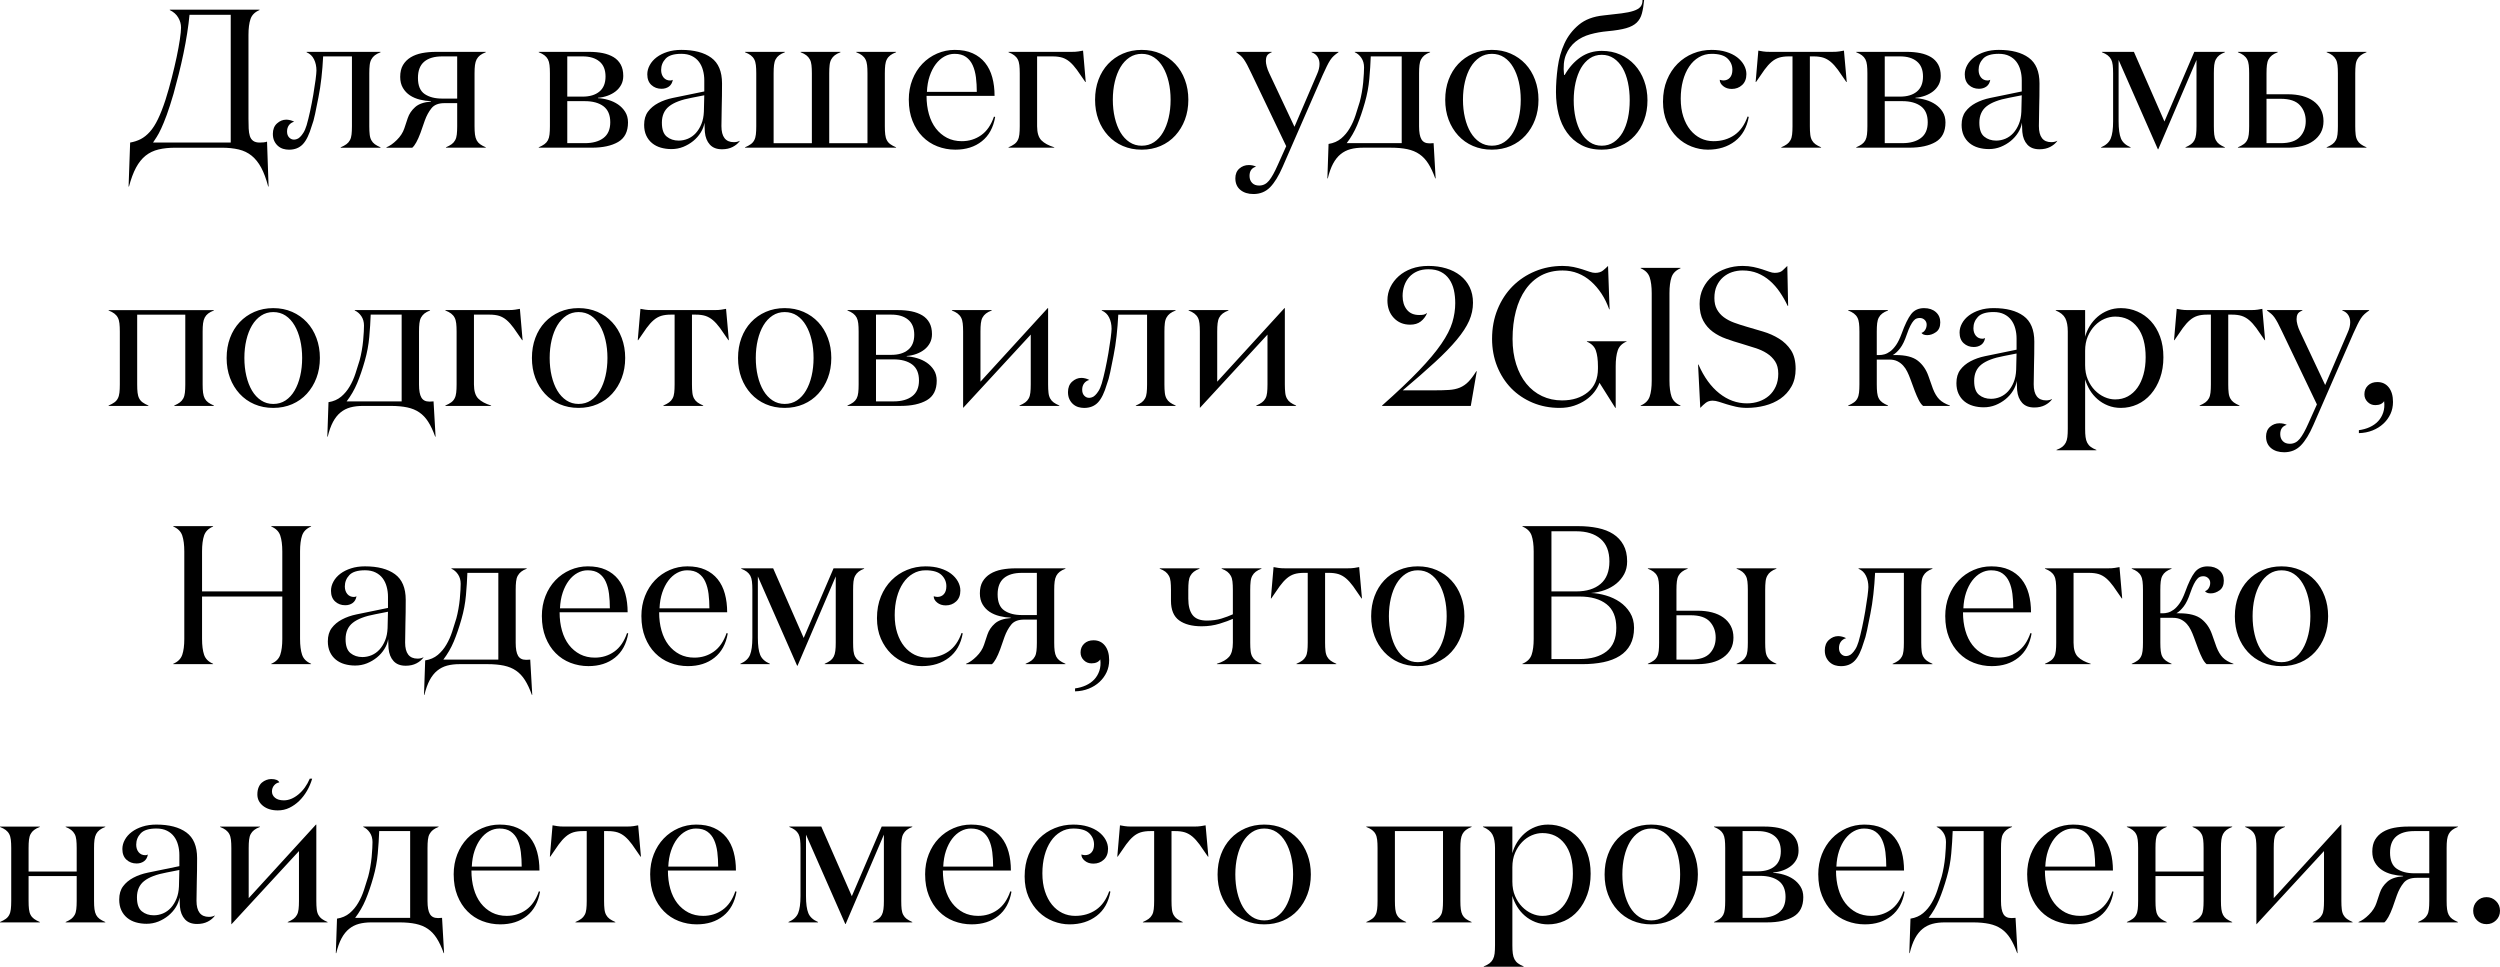
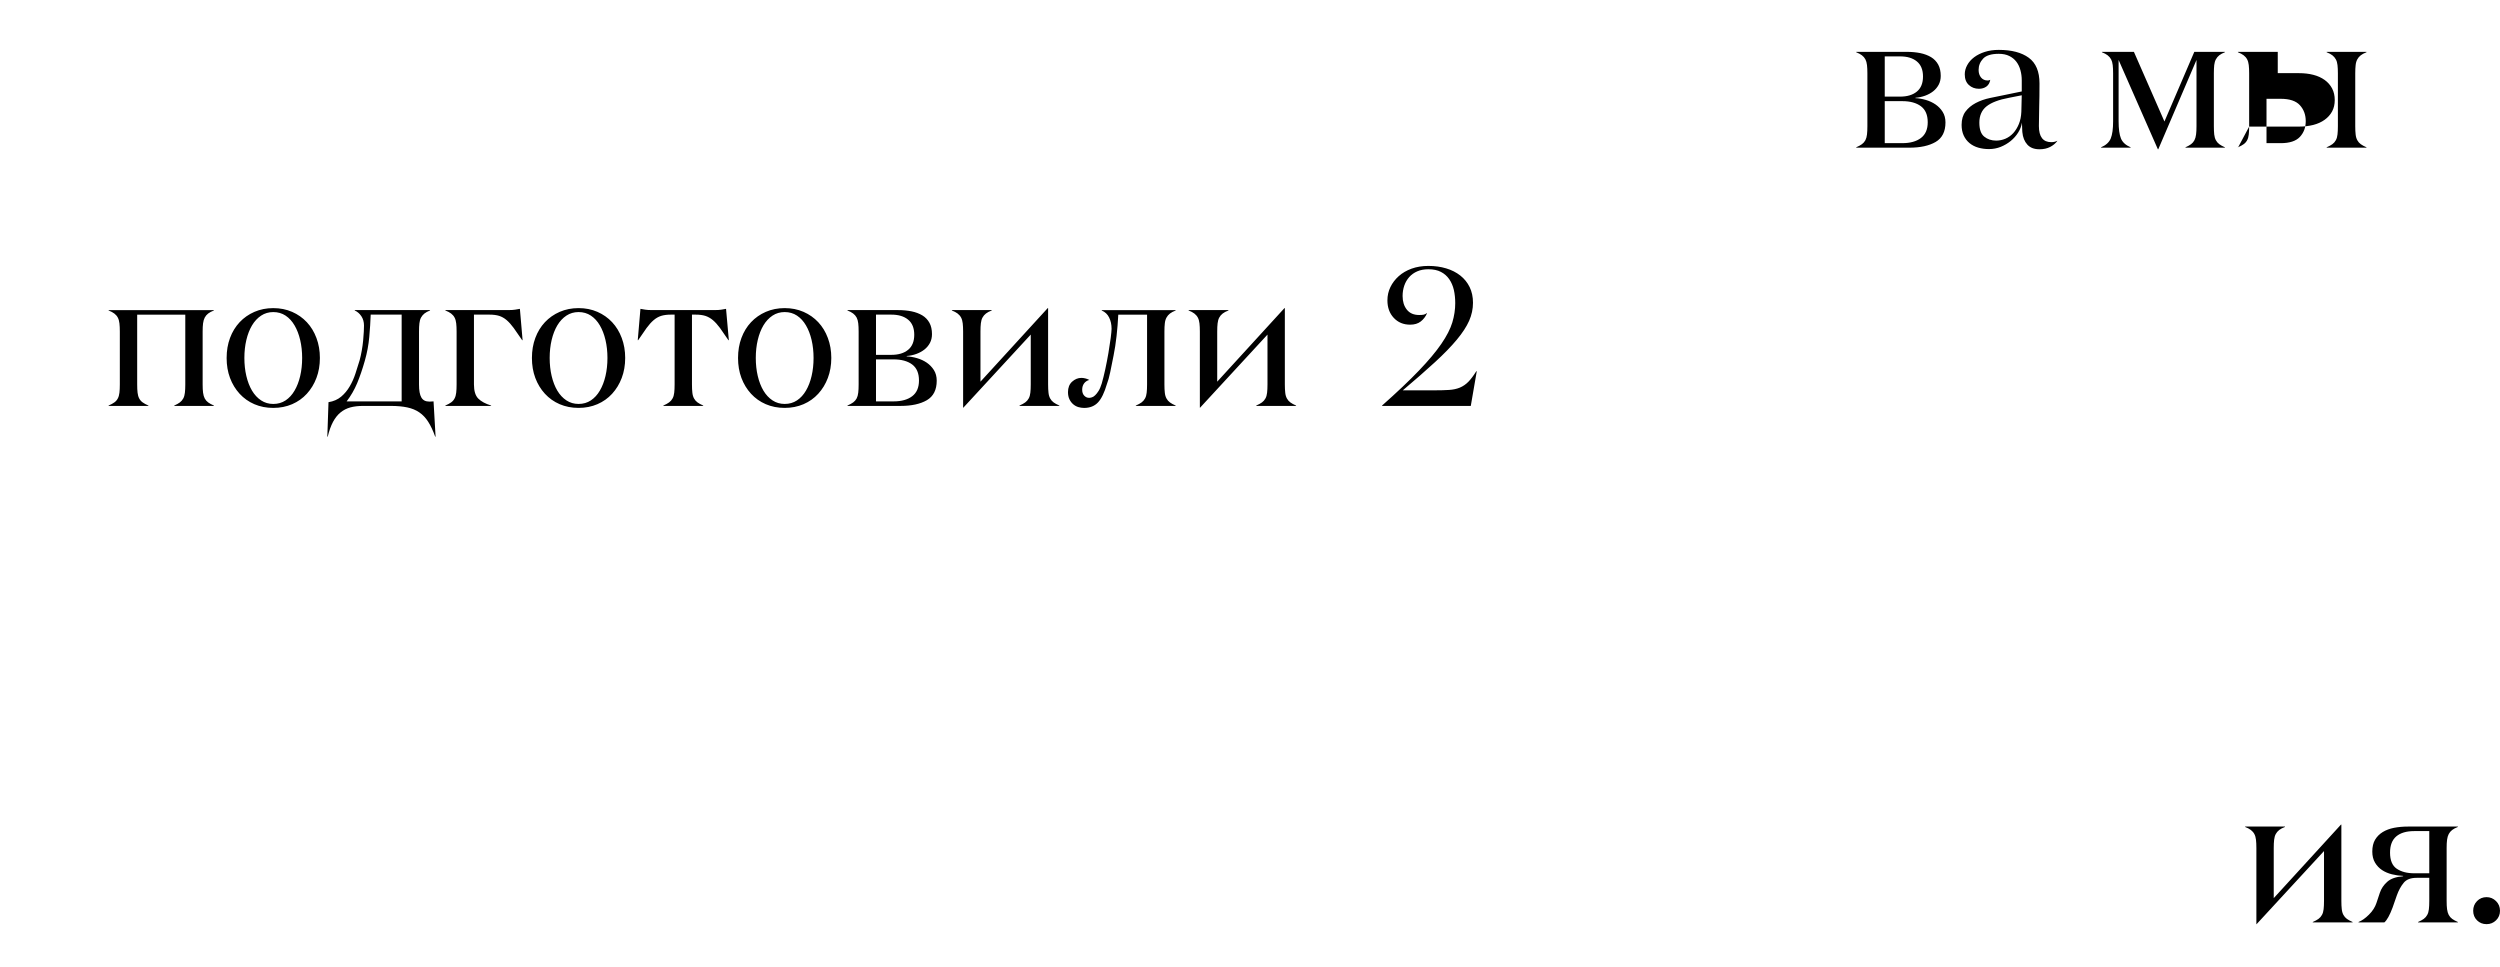
<svg xmlns="http://www.w3.org/2000/svg" xml:space="preserve" width="197.969mm" height="76.555mm" version="1.1" style="shape-rendering:geometricPrecision; text-rendering:geometricPrecision; image-rendering:optimizeQuality; fill-rule:evenodd; clip-rule:evenodd" viewBox="0 0 2923.62 1130.57">
  <defs>
    <style type="text/css"> .fil0 {fill:black;fill-rule:nonzero} </style>
  </defs>
  <g id="Слой_x0020_1">
    <g id="_2147468902800">
-       <path class="fil0" d="M150.38 218.1l1.81 -51.38c4.42,-0.77 8.53,-2.11 12.34,-4.03 3.77,-1.96 7.34,-4.8 10.72,-8.57 3.38,-3.77 6.53,-8.65 9.45,-14.76 2.96,-6.07 5.88,-13.57 8.8,-22.48 2.69,-8.53 5.15,-17.14 7.34,-25.79 2.23,-8.65 4.11,-16.76 5.73,-24.33 1.61,-7.57 2.84,-14.45 3.77,-20.6 0.92,-6.19 1.38,-10.8 1.38,-13.87 0,-4.11 -1.08,-8.03 -3.27,-11.72 -2.15,-3.73 -5.46,-6.65 -9.88,-8.8l0 -0.46 104.92 0 0 0.46c-5.46,2.31 -8.95,5.8 -10.53,10.49 -1.58,4.69 -2.38,10.92 -2.38,18.64l0 98.15c0,4.11 0.08,7.88 0.23,11.22 0.15,3.38 0.61,6.3 1.38,8.8 0.81,2.46 2.11,4.38 3.96,5.69 1.84,1.31 4.38,1.96 7.57,1.96 1.23,0 2.69,-0.08 4.46,-0.23 1.77,-0.15 3.11,-0.46 4.11,-0.88l1.81 52.5 -0.46 0c-2.35,-8.95 -5.07,-16.33 -8.22,-22.14 -3.15,-5.8 -6.88,-10.45 -11.15,-13.91 -4.27,-3.46 -9.3,-5.88 -15.06,-7.26 -5.8,-1.38 -12.45,-2.07 -19.95,-2.07l-54.03 0c-7.49,0 -14.14,0.69 -19.87,2.07 -5.76,1.38 -10.76,3.81 -15.1,7.26 -4.3,3.46 -8.03,8.11 -11.18,13.95 -3.15,5.88 -5.88,13.22 -8.22,22.1l-0.46 0zm28.59 -51.38l90.85 0 0 -149.42 -48.19 0c-0.61,6.61 -1.54,13.76 -2.73,21.44 -1.19,7.69 -2.65,15.64 -4.34,23.79 -1.69,8.15 -3.54,16.14 -5.5,23.98 -1.96,7.84 -4.04,15.6 -6.15,23.25 -2.92,9.99 -5.57,18.18 -7.92,24.63 -2.38,6.46 -4.54,11.76 -6.5,15.95 -1.92,4.15 -3.69,7.42 -5.23,9.8 -1.54,2.35 -2.96,4.54 -4.3,6.57zm140.12 -10.11c0,-5.26 1.61,-9.34 4.84,-12.26 3.27,-2.96 6.88,-4.42 10.84,-4.42 1.38,0 2.84,0.19 4.46,0.58 1.61,0.38 3.23,0.96 4.8,1.81 -2.61,0.73 -4.69,2.11 -6.15,4.11 -1.46,2 -2.19,4.46 -2.19,7.38 0,2.92 0.81,5.23 2.42,6.92 1.61,1.69 3.5,2.54 5.69,2.54 0.88,0 1.96,-0.19 3.19,-0.58 1.27,-0.35 2.54,-1.15 3.84,-2.42 1.31,-1.23 2.65,-2.92 4,-5.07 1.35,-2.11 2.58,-5.03 3.73,-8.72 1.38,-4.8 2.77,-10.34 4.11,-16.56 1.35,-6.23 2.57,-12.57 3.69,-19.1 1.11,-6.53 2,-12.41 2.69,-17.64 0.65,-5.23 1,-8.76 1,-10.64 0,-4.96 -0.96,-9.38 -2.84,-13.18 -1.88,-3.84 -4.77,-6.57 -8.69,-8.22l0 -0.46 86.47 0 0 0.46c-2.77,1.04 -5,2.23 -6.69,3.54 -1.69,1.31 -3.03,2.88 -4.03,4.73 -1,1.84 -1.69,4.07 -1.96,6.73 -0.31,2.61 -0.46,5.84 -0.46,9.68l0 61.8c0,3.84 0.15,7.07 0.46,9.68 0.27,2.65 0.96,4.88 1.96,6.73 1,1.84 2.34,3.38 4.03,4.61 1.69,1.23 3.92,2.46 6.69,3.65l0 0.46 -46.58 0 0 -0.46c2.77,-1.19 5,-2.42 6.69,-3.65 1.69,-1.23 3.04,-2.77 4.04,-4.61 1.04,-1.84 1.69,-4.07 1.96,-6.73 0.31,-2.61 0.46,-5.84 0.46,-9.68l0 -81.63 -33.67 0c-0.42,8.49 -1.08,16.83 -2,24.98 -0.92,8.19 -2.07,15.79 -3.5,22.83 -1.38,7.07 -2.69,13.53 -3.92,19.45 -1.23,5.92 -2.54,10.53 -3.88,13.91 -2.92,9.99 -6.38,17.18 -10.41,21.44 -4.04,4.3 -9.45,6.46 -16.22,6.46 -2.35,0 -4.61,-0.35 -6.84,-1 -2.23,-0.69 -4.23,-1.81 -6,-3.34 -1.77,-1.54 -3.23,-3.46 -4.34,-5.77 -1.11,-2.31 -1.69,-5.07 -1.69,-8.3zm132.82 16.1l0 -0.46c3.84,-1.5 7.88,-4.3 12.11,-8.49 4.23,-4.15 7.19,-8.72 8.84,-13.68l3.96 -11.91c1.65,-4.96 4.57,-9.26 8.72,-12.95 4.11,-3.69 10.3,-5.8 18.52,-6.42l0 -0.46c-4.34,-0.15 -8.65,-0.77 -13.03,-1.84 -4.34,-1.08 -8.22,-2.73 -11.61,-4.96 -3.34,-2.23 -6.11,-5.11 -8.22,-8.69 -2.11,-3.57 -3.19,-7.88 -3.19,-12.91 0,-5.53 1.08,-10.15 3.23,-13.83 2.19,-3.69 5.15,-6.69 8.96,-9.03 3.8,-2.31 8.22,-3.96 13.26,-4.96 5.03,-0.96 10.45,-1.46 16.26,-1.46l58.38 0 0 0.46c-2.77,1.04 -5,2.23 -6.69,3.54 -1.69,1.31 -3,2.88 -4,4.73 -0.96,1.84 -1.61,4.07 -1.96,6.73 -0.35,2.61 -0.5,5.84 -0.5,9.68l0 61.8c0,3.84 0.15,7.07 0.5,9.68 0.35,2.65 1,4.88 1.96,6.73 1,1.84 2.31,3.38 4,4.61 1.69,1.23 3.92,2.46 6.69,3.65l0 0.46 -46.58 0 0 -0.46c2.77,-1.19 5,-2.42 6.69,-3.65 1.69,-1.23 3.03,-2.77 4.03,-4.61 1.04,-1.84 1.69,-4.07 1.96,-6.69 0.31,-2.65 0.46,-5.88 0.46,-9.68l0 -27.02 -14.83 0c-6.96,0 -12.03,1.96 -15.18,5.92 -3.19,3.92 -5.8,8.72 -7.84,14.34l-5.07 14.53c-3.34,8.92 -6.53,14.72 -9.61,17.33l-30.21 0zm36.86 -81.63c0,9.07 2.61,15.37 7.88,18.91 5.23,3.54 12.07,5.3 20.44,5.3l17.56 0 0 -49.34 -17.56 0c-9.15,0 -16.14,2.07 -21.02,6.19 -4.88,4.15 -7.3,10.45 -7.3,18.95zm141.27 81.63l0 -0.46c2.77,-1.19 5.03,-2.42 6.69,-3.65 1.69,-1.23 3.03,-2.77 4.03,-4.61 0.96,-1.84 1.58,-4.07 1.88,-6.73 0.31,-2.61 0.46,-5.84 0.46,-9.68l0 -61.8c0,-3.84 -0.16,-7.07 -0.46,-9.68 -0.31,-2.65 -0.92,-4.88 -1.88,-6.73 -1,-1.84 -2.34,-3.42 -4.07,-4.73 -1.73,-1.31 -3.96,-2.5 -6.65,-3.54l0 -0.46 58.99 0c5.8,0 11.15,0.5 15.95,1.46 4.8,1 8.99,2.58 12.6,4.73 3.58,2.19 6.34,5.07 8.34,8.69 1.96,3.58 2.96,8.03 2.96,13.26 0,3.84 -0.81,7.26 -2.38,10.26 -1.61,3 -3.73,5.57 -6.46,7.72 -2.69,2.11 -5.84,3.84 -9.42,5.15 -3.61,1.31 -7.38,2.11 -11.3,2.42l0 0.46c3.88,0.15 7.92,0.85 12.11,2.07 4.23,1.23 7.99,3 11.38,5.3 3.34,2.31 6.11,5.15 8.3,8.61 2.19,3.46 3.31,7.61 3.31,12.41 0,10.72 -3.84,18.33 -11.53,22.83 -7.69,4.46 -17.91,6.69 -30.67,6.69l-62.18 0zm33.36 -5.3l20.52 0c9.22,0 16.49,-2 21.79,-6.03 5.3,-4 7.96,-10.15 7.96,-18.41 0,-8.49 -2.65,-14.72 -7.96,-18.72 -5.3,-3.96 -12.57,-5.96 -21.79,-5.96l-20.52 0 0 49.12zm0 -54.42l17.91 0c8.34,0 14.91,-1.96 19.68,-5.92 4.77,-3.92 7.15,-9.8 7.15,-17.6 0,-7.8 -2.38,-13.68 -7.15,-17.6 -4.76,-3.96 -11.34,-5.92 -19.68,-5.92l-17.91 0 0 47.04zm89.89 32.94c0,-6.23 1.5,-11.38 4.5,-15.41 3,-4.04 6.99,-7.38 11.99,-10.03 5,-2.65 10.65,-4.65 17.02,-5.96 6.34,-1.31 12.87,-2.65 19.64,-4.04l17.18 -3.54 0 -12.99c0,-4.11 -0.5,-8.03 -1.54,-11.8 -1,-3.77 -2.58,-7.07 -4.73,-9.92 -2.15,-2.84 -4.92,-5.11 -8.3,-6.76 -3.38,-1.69 -7.49,-2.54 -12.3,-2.54 -8.69,0 -14.76,1.88 -18.29,5.61 -3.54,3.77 -5.3,8.19 -5.3,13.3 0,3.54 0.96,6.46 2.84,8.8 1.92,2.31 4.54,3.5 7.76,3.5 1.04,0 2.07,-0.27 3.03,-0.81 -0.61,3.54 -2.11,6.15 -4.5,7.88 -2.42,1.73 -5.3,2.61 -8.72,2.61 -4.65,0 -8.61,-1.5 -11.8,-4.42 -3.19,-2.92 -4.8,-7.07 -4.8,-12.49 0,-3.69 0.96,-7.3 2.88,-10.76 1.88,-3.5 4.61,-6.57 8.11,-9.22 3.54,-2.65 7.73,-4.73 12.53,-6.26 4.84,-1.57 10.26,-2.34 16.26,-2.34 14.99,0 26.67,3.07 35.05,9.19 8.38,6.11 12.57,16.1 12.57,30.01 0,10.26 -0.12,19.37 -0.35,27.29 -0.23,7.92 -0.35,15.45 -0.35,22.6 0,12.57 4.84,18.83 14.53,18.83 2.65,0 4.92,-0.54 6.88,-1.61l0 0.35c-2.04,2.77 -4.77,5.03 -8.26,6.84 -3.5,1.81 -7.65,2.73 -12.45,2.73 -6.19,0 -10.91,-1.81 -14.22,-5.46 -3.31,-3.65 -5.27,-8.49 -5.84,-14.6 0,-0.31 -0.04,-0.92 -0.12,-1.84 -0.08,-0.96 -0.12,-1.96 -0.12,-3.11 0,-1.11 -0.04,-2.27 -0.12,-3.42 -0.08,-1.15 -0.12,-2.04 -0.12,-2.65 -0.62,3.96 -2.07,7.8 -4.42,11.53 -2.31,3.73 -5.23,7 -8.69,9.84 -3.46,2.81 -7.34,5.11 -11.68,6.88 -4.34,1.73 -8.96,2.61 -13.83,2.61 -4.46,0 -8.61,-0.58 -12.45,-1.69 -3.84,-1.11 -7.22,-2.84 -10.15,-5.23 -2.92,-2.38 -5.23,-5.38 -6.88,-8.96 -1.65,-3.57 -2.46,-7.76 -2.46,-12.53zm20.75 -2.38c0,7.73 1.88,13.14 5.69,16.22 3.81,3.11 8.45,4.65 13.95,4.65 3.69,0 7.3,-0.73 10.8,-2.19 3.5,-1.5 6.57,-3.69 9.26,-6.61 2.65,-2.96 4.84,-6.5 6.53,-10.65 1.69,-4.11 2.65,-8.92 2.88,-14.33l0.46 -19.22 -14.8 2.92c-11.88,2.19 -20.64,5.5 -26.29,9.95 -5.65,4.46 -8.49,10.88 -8.49,19.25zm97.23 29.17l0 -0.46c2.8,-1.19 5.03,-2.42 6.73,-3.65 1.73,-1.23 3.07,-2.77 4.03,-4.61 1,-1.84 1.61,-4.07 1.92,-6.73 0.31,-2.61 0.46,-5.84 0.46,-9.68l0 -61.8c0,-3.84 -0.16,-7.07 -0.46,-9.68 -0.31,-2.65 -0.92,-4.88 -1.92,-6.73 -0.96,-1.84 -2.34,-3.42 -4.07,-4.73 -1.73,-1.31 -3.96,-2.5 -6.69,-3.54l0 -0.46 46.58 0 0 0.46c-2.81,1.04 -5.03,2.23 -6.73,3.54 -1.73,1.31 -3.07,2.88 -4.04,4.73 -1,1.84 -1.61,4.07 -1.92,6.73 -0.31,2.61 -0.46,5.84 -0.46,9.68l0 81.63 44.73 0 0 -81.63c0,-3.84 -0.15,-7.07 -0.46,-9.68 -0.27,-2.65 -0.92,-4.88 -1.96,-6.73 -1,-1.84 -2.34,-3.42 -4.03,-4.73 -1.69,-1.31 -3.92,-2.5 -6.69,-3.54l0 -0.46 46.58 0 0 0.46c-2.77,1.04 -5,2.23 -6.69,3.54 -1.69,1.31 -3.04,2.88 -4.04,4.73 -1,1.84 -1.69,4.07 -1.96,6.73 -0.31,2.61 -0.46,5.84 -0.46,9.68l0 81.63 44.73 0 0 -81.63c0,-3.84 -0.15,-7.07 -0.46,-9.68 -0.31,-2.65 -0.92,-4.88 -1.92,-6.73 -0.96,-1.84 -2.31,-3.42 -4.03,-4.73 -1.69,-1.31 -3.92,-2.5 -6.73,-3.54l0 -0.46 46.58 0 0 0.46c-2.81,1.04 -5.03,2.23 -6.73,3.54 -1.73,1.31 -3.07,2.88 -4.03,4.73 -1,1.84 -1.61,4.07 -1.92,6.73 -0.31,2.61 -0.46,5.84 -0.46,9.68l0 61.8c0,3.84 0.15,7.07 0.46,9.68 0.31,2.65 0.92,4.88 1.92,6.73 0.96,1.84 2.31,3.38 4.03,4.61 1.69,1.23 3.92,2.46 6.73,3.65l0 0.46 -176.63 0zm191.5 -55.96c0,-8.65 1.42,-16.56 4.23,-23.67 2.81,-7.15 6.69,-13.3 11.61,-18.45 4.92,-5.15 10.68,-9.15 17.26,-12.03 6.57,-2.84 13.45,-4.27 20.68,-4.27 8.11,0 15.1,1.31 20.91,3.96 5.8,2.61 10.65,6.3 14.49,11.07 3.84,4.77 6.65,10.45 8.45,17.06 1.81,6.61 2.69,13.84 2.69,21.64l-79.55 0c0,7.76 0.92,14.87 2.77,21.37 1.84,6.53 4.57,12.11 8.15,16.79 3.61,4.65 7.95,8.3 13.03,10.95 5.07,2.61 10.84,3.92 17.29,3.92 8.49,0 16.06,-2.34 22.67,-7.03 6.61,-4.65 11.61,-11.91 14.95,-21.71l1.38 0.46c-2.15,12.38 -7.3,21.83 -15.56,28.36 -8.22,6.57 -18.56,9.84 -31.01,9.84 -7.34,0 -14.33,-1.31 -21.02,-3.88 -6.65,-2.58 -12.41,-6.38 -17.33,-11.38 -4.92,-4.96 -8.84,-11.07 -11.72,-18.33 -2.88,-7.22 -4.34,-15.45 -4.34,-24.67zm21.21 -9.3l58.34 0c0,-5.88 -0.35,-11.53 -1,-16.95 -0.69,-5.38 -1.96,-10.11 -3.8,-14.18 -1.81,-4.07 -4.46,-7.34 -7.88,-9.76 -3.42,-2.42 -7.84,-3.61 -13.34,-3.61 -4.15,0 -8.11,1.04 -11.88,3.11 -3.81,2.07 -7.15,5.07 -10.11,8.95 -2.92,3.88 -5.3,8.57 -7.15,14.03 -1.84,5.5 -2.88,11.61 -3.19,18.41zm95.43 65.26l0 -0.46c2.8,-1.19 5.03,-2.42 6.73,-3.65 1.73,-1.23 3.07,-2.77 4.03,-4.61 1,-1.84 1.61,-4.07 1.92,-6.73 0.31,-2.61 0.46,-5.84 0.46,-9.68l0 -61.8c0,-3.84 -0.16,-7.07 -0.46,-9.68 -0.31,-2.65 -0.92,-4.88 -1.92,-6.73 -0.96,-1.84 -2.34,-3.42 -4.07,-4.73 -1.73,-1.31 -3.96,-2.5 -6.69,-3.54l0 -0.46 73.29 0c3.54,0 6.3,-0.15 8.3,-0.5 1.96,-0.35 3.84,-0.65 5.57,-0.96l3.15 36.7 -0.46 0c-3.84,-5.69 -7.15,-10.45 -9.92,-14.3 -2.77,-3.8 -5.54,-6.88 -8.26,-9.22 -2.77,-2.35 -5.65,-3.96 -8.72,-4.96 -3.07,-0.96 -6.88,-1.46 -11.38,-1.46l-18.14 0 0 81.63c0,7.69 1.69,13.18 5.07,16.56 3.38,3.38 8.38,6.07 14.99,8.11l0 0.46 -53.5 0zm101.23 -56.11c0,-8.45 1.31,-16.26 3.96,-23.37 2.65,-7.15 6.42,-13.26 11.22,-18.41 4.84,-5.15 10.61,-9.19 17.29,-12.11 6.73,-2.92 14.07,-4.38 22.06,-4.38 8.03,0 15.37,1.46 22.06,4.38 6.65,2.92 12.41,6.96 17.22,12.11 4.8,5.15 8.57,11.3 11.22,18.45 2.69,7.15 4.03,14.95 4.03,23.33 0,8.49 -1.35,16.3 -4.03,23.37 -2.65,7.07 -6.42,13.22 -11.22,18.49 -4.8,5.27 -10.57,9.34 -17.22,12.22 -6.69,2.88 -14.03,4.34 -22.06,4.34 -8.07,0 -15.41,-1.46 -22.1,-4.34 -6.69,-2.88 -12.41,-6.96 -17.26,-12.22 -4.8,-5.26 -8.57,-11.41 -11.22,-18.49 -2.65,-7.07 -3.96,-14.87 -3.96,-23.37zm20.75 0c0,7.53 0.77,14.57 2.31,21.1 1.54,6.57 3.77,12.3 6.61,17.1 2.88,4.84 6.42,8.65 10.65,11.45 4.19,2.77 8.95,4.15 14.22,4.15 5.42,0 10.22,-1.38 14.41,-4.15 4.19,-2.81 7.69,-6.61 10.49,-11.45 2.84,-4.8 5.03,-10.49 6.57,-17.02 1.54,-6.53 2.31,-13.57 2.31,-21.18 0,-7.49 -0.77,-14.49 -2.31,-21.02 -1.54,-6.53 -3.73,-12.22 -6.57,-17.03 -2.8,-4.84 -6.3,-8.65 -10.49,-11.45 -4.19,-2.77 -8.99,-4.15 -14.41,-4.15 -5.26,0 -10.03,1.38 -14.22,4.15 -4.23,2.81 -7.76,6.61 -10.65,11.45 -2.84,4.8 -5.07,10.49 -6.61,17.03 -1.54,6.53 -2.31,13.53 -2.31,21.02zm143.27 92.04c0,-4.96 1.58,-8.8 4.69,-11.53 3.11,-2.73 6.8,-4.11 10.99,-4.11 3.27,0 6.11,0.62 8.57,1.84 -5.11,1.5 -7.65,5.11 -7.65,10.84 0,3.38 1,6.11 3,8.19 1.96,2.07 4.73,3.11 8.26,3.11 4.57,0 8.42,-1.92 11.53,-5.73 3.11,-3.84 6.53,-9.92 10.18,-18.25l9.92 -22.06 -40.85 -85.4c-1.88,-4 -3.5,-7.26 -4.84,-9.8 -1.38,-2.54 -2.69,-4.73 -3.92,-6.5 -1.23,-1.73 -2.58,-3.23 -3.96,-4.38 -1.38,-1.15 -3,-2.42 -4.8,-3.77l0 -0.46 41.43 0 0 0.46c-2.92,1.19 -4.8,2.61 -5.61,4.23 -0.85,1.61 -1.23,3.57 -1.23,5.92 0,1.73 0.31,3.88 1,6.46 0.69,2.61 1.65,5.23 2.92,7.84l29.52 62.72 26.44 -61.61c1.88,-4.11 2.84,-8.11 2.84,-11.91 0,-3.07 -0.73,-5.84 -2.23,-8.22 -1.46,-2.42 -3.81,-4.23 -7.03,-5.42l0 -0.46 31.44 0 0 0.46c-2.04,1.35 -3.8,2.73 -5.34,4.11 -1.54,1.38 -3,3.07 -4.3,5.07 -1.31,2 -2.65,4.42 -4.03,7.26 -1.38,2.84 -3,6.26 -4.8,10.26l-46.81 107.26c-4.61,10.61 -9.49,18.56 -14.64,23.87 -5.19,5.3 -11.68,7.96 -19.49,7.96 -6.3,0 -11.41,-1.61 -15.33,-4.84 -3.88,-3.23 -5.84,-7.73 -5.84,-13.41zm107.64 0l1.38 -40.32c5.84,-0.92 10.76,-3.07 14.76,-6.42 4,-3.38 7.34,-7.38 10.03,-12.03 2.73,-4.61 4.96,-9.61 6.73,-15.03 1.77,-5.38 3.42,-10.61 4.92,-15.64 0.88,-3.23 1.69,-6.88 2.42,-10.99 0.73,-4.07 1.27,-8.03 1.65,-11.88 0.35,-3.8 0.61,-7.3 0.77,-10.45 0.15,-3.15 0.23,-5.54 0.23,-7.11 0,-4.27 -1.04,-7.95 -3.11,-11.03 -2.07,-3.07 -4.65,-5.3 -7.72,-6.65l0 -0.46 88.08 0 0 0.46c-2.73,1.04 -4.92,2.23 -6.57,3.54 -1.61,1.31 -2.96,2.88 -3.96,4.73 -1,1.84 -1.65,4.07 -1.92,6.73 -0.31,2.61 -0.46,5.84 -0.46,9.68l0 62.03c0,6.92 0.92,11.95 2.77,15.1 1.84,3.15 4.88,4.73 9.15,4.73 0.15,0 0.54,0 1.08,0 0.58,0 1.92,-0.08 4,-0.23l2.38 41.24 -0.46 0c-2.46,-6.92 -5.19,-12.68 -8.11,-17.29 -2.92,-4.61 -6.38,-8.3 -10.38,-11.03 -3.96,-2.77 -8.69,-4.69 -14.18,-5.88 -5.46,-1.15 -11.88,-1.73 -19.25,-1.73l-32.55 0c-5.53,0 -10.45,0.58 -14.72,1.73 -4.3,1.19 -8.11,3.11 -11.49,5.88 -3.38,2.73 -6.3,6.42 -8.8,11.03 -2.46,4.61 -4.53,10.38 -6.19,17.29l-0.46 0zm22.6 -41.24l64.33 0 0 -101.46 -36.2 0c-0.31,8.34 -0.85,17.1 -1.69,26.29 -0.81,9.19 -2.54,18.41 -5.19,27.67 -2.77,9.8 -5.77,18.56 -8.99,26.29 -3.23,7.69 -7.34,14.76 -12.26,21.21zm115.22 -50.81c0,-8.45 1.31,-16.26 3.96,-23.37 2.65,-7.15 6.42,-13.26 11.22,-18.41 4.84,-5.15 10.61,-9.19 17.29,-12.11 6.73,-2.92 14.07,-4.38 22.06,-4.38 8.03,0 15.37,1.46 22.06,4.38 6.65,2.92 12.41,6.96 17.22,12.11 4.8,5.15 8.57,11.3 11.22,18.45 2.69,7.15 4.03,14.95 4.03,23.33 0,8.49 -1.35,16.3 -4.03,23.37 -2.65,7.07 -6.42,13.22 -11.22,18.49 -4.8,5.27 -10.57,9.34 -17.22,12.22 -6.69,2.88 -14.03,4.34 -22.06,4.34 -8.07,0 -15.41,-1.46 -22.1,-4.34 -6.69,-2.88 -12.41,-6.96 -17.26,-12.22 -4.8,-5.26 -8.57,-11.41 -11.22,-18.49 -2.65,-7.07 -3.96,-14.87 -3.96,-23.37zm20.75 0c0,7.53 0.77,14.57 2.31,21.1 1.54,6.57 3.77,12.3 6.61,17.1 2.88,4.84 6.42,8.65 10.65,11.45 4.19,2.77 8.95,4.15 14.22,4.15 5.42,0 10.22,-1.38 14.41,-4.15 4.19,-2.81 7.69,-6.61 10.49,-11.45 2.84,-4.8 5.03,-10.49 6.57,-17.02 1.54,-6.53 2.31,-13.57 2.31,-21.18 0,-7.49 -0.77,-14.49 -2.31,-21.02 -1.54,-6.53 -3.73,-12.22 -6.57,-17.03 -2.8,-4.84 -6.3,-8.65 -10.49,-11.45 -4.19,-2.77 -8.99,-4.15 -14.41,-4.15 -5.26,0 -10.03,1.38 -14.22,4.15 -4.23,2.81 -7.76,6.61 -10.65,11.45 -2.84,4.8 -5.07,10.49 -6.61,17.03 -1.54,6.53 -2.31,13.53 -2.31,21.02zm108.76 -8.65c0,-9.38 0.69,-19.1 2.04,-29.21 1.35,-10.07 3.96,-19.37 7.88,-27.9 3.92,-8.53 9.57,-15.83 16.87,-21.91 7.3,-6.07 16.91,-9.72 28.86,-10.91 8.34,-0.88 15.37,-1.69 21.1,-2.42 5.69,-0.73 10.38,-1.69 14.07,-2.92 3.69,-1.23 6.34,-2.81 7.96,-4.73 1.65,-1.92 2.46,-4.57 2.46,-7.96l1.84 0c-0.58,6.15 -1.42,11.41 -2.58,15.72 -1.11,4.3 -3.15,7.88 -6.07,10.72 -2.92,2.81 -7.03,5 -12.41,6.53 -5.34,1.54 -12.57,2.69 -21.68,3.54 -6.99,0.61 -13.76,1.81 -20.37,3.65 -6.57,1.84 -12.3,4.73 -17.1,8.61 -4.84,3.92 -8.57,8.99 -11.14,15.22 -2.58,6.23 -3.34,14.11 -2.27,23.64l0.77 0c5.07,-8.8 11.22,-15.68 18.45,-20.64 7.26,-5 15.56,-7.49 24.9,-7.49 7.92,0 15.14,1.46 21.68,4.38 6.57,2.92 12.18,6.96 16.87,12.11 4.69,5.11 8.34,11.26 10.95,18.33 2.61,7.07 3.92,14.76 3.92,22.98 0,8.34 -1.31,16.06 -3.92,23.14 -2.61,7.03 -6.26,13.14 -10.95,18.25 -4.69,5.11 -10.3,9.11 -16.87,11.99 -6.53,2.88 -13.76,4.34 -21.68,4.34 -9.26,0 -17.26,-1.81 -24.02,-5.42 -6.76,-3.61 -12.34,-8.49 -16.72,-14.64 -4.42,-6.15 -7.65,-13.3 -9.72,-21.41 -2.07,-8.11 -3.11,-16.64 -3.11,-25.59zm20.75 9.34c0,7.38 0.73,14.3 2.19,20.75 1.5,6.5 3.61,12.14 6.34,16.91 2.77,4.73 6.19,8.53 10.26,11.3 4.04,2.77 8.72,4.15 14.03,4.15 5.26,0 9.95,-1.38 14.07,-4.15 4.11,-2.77 7.53,-6.57 10.3,-11.3 2.73,-4.77 4.8,-10.38 6.22,-16.83 1.38,-6.46 2.08,-13.37 2.08,-20.83 0,-7.34 -0.69,-14.26 -2.08,-20.79 -1.42,-6.53 -3.5,-12.18 -6.22,-16.95 -2.77,-4.73 -6.19,-8.53 -10.3,-11.3 -4.11,-2.77 -8.8,-4.15 -14.07,-4.15 -5.3,0 -9.99,1.38 -14.03,4.15 -4.07,2.77 -7.49,6.57 -10.26,11.3 -2.73,4.77 -4.84,10.41 -6.34,16.95 -1.46,6.53 -2.19,13.45 -2.19,20.79zm104.42 1.58c0,-9.38 1.54,-17.83 4.61,-25.29 3.07,-7.49 7.23,-13.83 12.45,-19.06 5.26,-5.23 11.26,-9.22 18.06,-11.99 6.84,-2.81 14.07,-4.19 21.75,-4.19 6.34,0 11.99,0.77 16.99,2.31 5.03,1.54 9.26,3.61 12.72,6.23 3.46,2.65 6.15,5.65 8.07,9.11 1.92,3.46 2.88,6.99 2.88,10.68 0,5.42 -1.65,9.65 -4.96,12.72 -3.31,3.07 -7.34,4.61 -12.11,4.61 -3.96,0 -7.34,-1.08 -10.03,-3.27 -2.73,-2.19 -4.07,-4.65 -4.07,-7.42 1.35,0.42 2.77,0.69 4.19,0.77 3.23,0 5.8,-1.08 7.73,-3.27 1.92,-2.15 2.88,-5.23 2.88,-9.22 0,-5.07 -1.88,-9.45 -5.65,-13.14 -3.77,-3.65 -9.95,-5.5 -18.64,-5.5 -5.42,0 -10.38,1.31 -14.83,3.96 -4.5,2.61 -8.3,6.26 -11.45,10.95 -3.19,4.73 -5.61,10.26 -7.3,16.64 -1.69,6.38 -2.54,13.34 -2.54,20.83 0,7.88 1,14.91 3,21.02 2,6.15 4.73,11.34 8.22,15.64 3.5,4.27 7.57,7.53 12.14,9.76 4.61,2.23 9.61,3.34 15.03,3.34 9.34,0 17.41,-2.38 24.33,-7.11 6.88,-4.73 12.03,-11.95 15.45,-21.75l1.38 0.46c-2.19,12.41 -7.57,21.87 -16.14,28.44 -8.57,6.57 -19.14,9.88 -31.67,9.88 -6.46,0 -12.8,-1.23 -19.06,-3.65 -6.3,-2.46 -11.91,-6.03 -16.83,-10.8 -4.92,-4.77 -8.92,-10.65 -11.99,-17.6 -3.07,-6.99 -4.61,-15.03 -4.61,-24.1zm108.34 -22.98l3.15 -36.7c1.73,0.31 3.57,0.61 5.57,0.96 2,0.35 4.77,0.5 8.26,0.5l72.44 0c3.54,0 6.3,-0.15 8.34,-0.5 2,-0.35 3.84,-0.65 5.5,-0.96l3.27 36.7 -0.46 0c-3.8,-5.69 -7.11,-10.45 -9.88,-14.3 -2.81,-3.8 -5.57,-6.88 -8.34,-9.22 -2.81,-2.35 -5.73,-3.96 -8.8,-4.96 -3.07,-0.96 -6.84,-1.46 -11.26,-1.46l-4.38 0 0 81.63c0,3.84 0.15,7.07 0.46,9.68 0.27,2.65 0.96,4.88 1.96,6.73 1,1.84 2.34,3.38 4.03,4.61 1.69,1.23 3.92,2.46 6.69,3.65l0 0.46 -46.58 0 0 -0.46c2.77,-1.19 5,-2.42 6.69,-3.65 1.69,-1.23 3.04,-2.77 4.04,-4.61 1.04,-1.84 1.69,-4.07 1.96,-6.73 0.31,-2.61 0.46,-5.84 0.46,-9.68l0 -81.63 -4.38 0c-4.46,0 -8.22,0.5 -11.34,1.46 -3.11,1 -6.03,2.61 -8.76,4.96 -2.77,2.34 -5.5,5.42 -8.3,9.22 -2.77,3.84 -6.07,8.61 -9.88,14.3l-0.46 0z" />
-       <path class="fil0" d="M2170.75 172.71l0 -0.46c2.77,-1.19 5.03,-2.42 6.69,-3.65 1.69,-1.23 3.03,-2.77 4.03,-4.61 0.96,-1.84 1.58,-4.07 1.88,-6.73 0.31,-2.61 0.46,-5.84 0.46,-9.68l0 -61.8c0,-3.84 -0.16,-7.07 -0.46,-9.68 -0.31,-2.65 -0.92,-4.88 -1.88,-6.73 -1,-1.84 -2.34,-3.42 -4.07,-4.73 -1.73,-1.31 -3.96,-2.5 -6.65,-3.54l0 -0.46 58.99 0c5.8,0 11.15,0.5 15.95,1.46 4.8,1 8.99,2.58 12.6,4.73 3.58,2.19 6.34,5.07 8.34,8.69 1.96,3.58 2.96,8.03 2.96,13.26 0,3.84 -0.81,7.26 -2.38,10.26 -1.61,3 -3.73,5.57 -6.46,7.72 -2.69,2.11 -5.84,3.84 -9.42,5.15 -3.61,1.31 -7.38,2.11 -11.3,2.42l0 0.46c3.88,0.15 7.92,0.85 12.11,2.07 4.23,1.23 7.99,3 11.38,5.3 3.34,2.31 6.11,5.15 8.3,8.61 2.19,3.46 3.31,7.61 3.31,12.41 0,10.72 -3.84,18.33 -11.53,22.83 -7.69,4.46 -17.91,6.69 -30.67,6.69l-62.18 0zm33.36 -5.3l20.52 0c9.22,0 16.49,-2 21.79,-6.03 5.3,-4 7.96,-10.15 7.96,-18.41 0,-8.49 -2.65,-14.72 -7.96,-18.72 -5.3,-3.96 -12.57,-5.96 -21.79,-5.96l-20.52 0 0 49.12zm0 -54.42l17.91 0c8.34,0 14.91,-1.96 19.68,-5.92 4.77,-3.92 7.15,-9.8 7.15,-17.6 0,-7.8 -2.38,-13.68 -7.15,-17.6 -4.76,-3.96 -11.34,-5.92 -19.68,-5.92l-17.91 0 0 47.04zm89.89 32.94c0,-6.23 1.5,-11.38 4.5,-15.41 3,-4.04 6.99,-7.38 11.99,-10.03 5,-2.65 10.65,-4.65 17.02,-5.96 6.34,-1.31 12.87,-2.65 19.64,-4.04l17.18 -3.54 0 -12.99c0,-4.11 -0.5,-8.03 -1.54,-11.8 -1,-3.77 -2.58,-7.07 -4.73,-9.92 -2.15,-2.84 -4.92,-5.11 -8.3,-6.76 -3.38,-1.69 -7.49,-2.54 -12.3,-2.54 -8.69,0 -14.76,1.88 -18.29,5.61 -3.54,3.77 -5.3,8.19 -5.3,13.3 0,3.54 0.96,6.46 2.84,8.8 1.92,2.31 4.54,3.5 7.76,3.5 1.04,0 2.07,-0.27 3.03,-0.81 -0.61,3.54 -2.11,6.15 -4.5,7.88 -2.42,1.73 -5.3,2.61 -8.72,2.61 -4.65,0 -8.61,-1.5 -11.8,-4.42 -3.19,-2.92 -4.8,-7.07 -4.8,-12.49 0,-3.69 0.96,-7.3 2.88,-10.76 1.88,-3.5 4.61,-6.57 8.11,-9.22 3.54,-2.65 7.73,-4.73 12.53,-6.26 4.84,-1.57 10.26,-2.34 16.26,-2.34 14.99,0 26.67,3.07 35.05,9.19 8.38,6.11 12.57,16.1 12.57,30.01 0,10.26 -0.12,19.37 -0.35,27.29 -0.23,7.92 -0.35,15.45 -0.35,22.6 0,12.57 4.84,18.83 14.53,18.83 2.65,0 4.92,-0.54 6.88,-1.61l0 0.35c-2.04,2.77 -4.77,5.03 -8.26,6.84 -3.5,1.81 -7.65,2.73 -12.45,2.73 -6.19,0 -10.91,-1.81 -14.22,-5.46 -3.31,-3.65 -5.27,-8.49 -5.84,-14.6 0,-0.31 -0.04,-0.92 -0.12,-1.84 -0.08,-0.96 -0.12,-1.96 -0.12,-3.11 0,-1.11 -0.04,-2.27 -0.12,-3.42 -0.08,-1.15 -0.12,-2.04 -0.12,-2.65 -0.62,3.96 -2.07,7.8 -4.42,11.53 -2.31,3.73 -5.23,7 -8.69,9.84 -3.46,2.81 -7.34,5.11 -11.68,6.88 -4.34,1.73 -8.96,2.61 -13.83,2.61 -4.46,0 -8.61,-0.58 -12.45,-1.69 -3.84,-1.11 -7.22,-2.84 -10.15,-5.23 -2.92,-2.38 -5.23,-5.38 -6.88,-8.96 -1.65,-3.57 -2.46,-7.76 -2.46,-12.53zm20.75 -2.38c0,7.73 1.88,13.14 5.69,16.22 3.81,3.11 8.45,4.65 13.95,4.65 3.69,0 7.3,-0.73 10.8,-2.19 3.5,-1.5 6.57,-3.69 9.26,-6.61 2.65,-2.96 4.84,-6.5 6.53,-10.65 1.69,-4.11 2.65,-8.92 2.88,-14.33l0.46 -19.22 -14.8 2.92c-11.88,2.19 -20.64,5.5 -26.29,9.95 -5.65,4.46 -8.49,10.88 -8.49,19.25zm142.35 29.17l0 -0.46c5.77,-2.46 9.53,-5.96 11.34,-10.42 1.81,-4.46 2.73,-11.11 2.73,-19.98l0 -56.07c0,-3.84 -0.16,-7.07 -0.46,-9.68 -0.31,-2.65 -0.92,-4.88 -1.88,-6.73 -1,-1.81 -2.34,-3.38 -4.07,-4.73 -1.73,-1.31 -3.96,-2.5 -6.65,-3.54l0 -0.46 37.39 0 35.7 81.44 34.93 -81.44 35.78 0 0 0.46c-2.73,1.04 -4.92,2.23 -6.57,3.54 -1.65,1.31 -2.96,2.88 -3.96,4.73 -1,1.84 -1.65,4.07 -1.96,6.73 -0.27,2.61 -0.42,5.84 -0.42,9.68l0 61.8c0,3.84 0.15,7.07 0.42,9.68 0.31,2.65 0.96,4.88 1.96,6.73 1,1.84 2.31,3.38 3.96,4.61 1.65,1.23 3.84,2.46 6.57,3.65l0 0.46 -46.12 0 0 -0.46c2.73,-1.19 4.92,-2.42 6.57,-3.65 1.65,-1.23 2.96,-2.77 3.92,-4.61 0.96,-1.84 1.58,-4.07 1.92,-6.73 0.35,-2.61 0.5,-5.84 0.5,-9.68l0 -77.48 -44.7 104.46 -0.46 0 -45.93 -104.46 0 71.75c0,8.96 0.92,15.6 2.73,20.06 1.81,4.42 5.57,7.88 11.34,10.34l0 0.46 -34.59 0zm160.03 0l0 -0.46c2.8,-1.19 5.03,-2.42 6.73,-3.65 1.73,-1.23 3.07,-2.77 4.03,-4.61 1,-1.84 1.61,-4.07 1.92,-6.73 0.31,-2.61 0.46,-5.84 0.46,-9.68l0 -61.8c0,-3.84 -0.16,-7.07 -0.46,-9.68 -0.31,-2.65 -0.92,-4.88 -1.92,-6.73 -0.96,-1.84 -2.34,-3.42 -4.07,-4.73 -1.73,-1.31 -3.96,-2.5 -6.69,-3.54l0 -0.46 46.58 0 0 0.46c-2.81,1.04 -5.03,2.23 -6.73,3.54 -1.73,1.35 -3.07,2.92 -4.04,4.73 -1,1.84 -1.61,4.07 -1.92,6.73 -0.31,2.61 -0.46,5.84 -0.46,9.68l0 24.44 24.87 0c6.07,0 11.68,0.65 16.76,1.96 5.07,1.31 9.49,3.31 13.22,5.99 3.69,2.65 6.61,5.96 8.69,9.88 2.07,3.96 3.11,8.49 3.11,13.57 0,5.11 -1.04,9.57 -3.11,13.41 -2.11,3.84 -5,7.07 -8.72,9.72 -3.73,2.69 -8.15,4.69 -13.26,6 -5.11,1.31 -10.72,1.96 -16.83,1.96l-58.15 0zm33.43 -5.3l16.56 0c10.45,0 17.95,-2.46 22.52,-7.38 4.54,-4.92 6.8,-11.03 6.8,-18.41 0,-7.34 -2.27,-13.53 -6.8,-18.56 -4.57,-5.03 -12.07,-7.53 -22.52,-7.53l-16.56 0 0 51.88zm70.33 5.3l0 -0.46c2.77,-1.19 5,-2.42 6.69,-3.65 1.69,-1.23 3.04,-2.77 4.04,-4.61 1.04,-1.84 1.69,-4.07 1.96,-6.73 0.31,-2.61 0.46,-5.84 0.46,-9.68l0 -61.8c0,-3.84 -0.15,-7.07 -0.46,-9.68 -0.27,-2.65 -0.92,-4.88 -1.96,-6.73 -1,-1.84 -2.35,-3.42 -4.04,-4.73 -1.69,-1.31 -3.92,-2.5 -6.69,-3.54l0 -0.46 46.58 0 0 0.46c-2.77,1.04 -5,2.23 -6.69,3.54 -1.69,1.31 -3.04,2.88 -4.03,4.73 -1,1.84 -1.69,4.07 -1.96,6.73 -0.31,2.61 -0.46,5.84 -0.46,9.68l0 61.8c0,3.84 0.15,7.07 0.46,9.68 0.27,2.65 0.96,4.88 1.96,6.73 1,1.84 2.34,3.38 4.03,4.61 1.69,1.23 3.92,2.46 6.69,3.65l0 0.46 -46.58 0zm-2593.9 301.99l0 -0.46c2.8,-1.19 5.03,-2.42 6.73,-3.65 1.73,-1.23 3.07,-2.77 4.03,-4.61 1,-1.84 1.61,-4.07 1.92,-6.73 0.31,-2.61 0.46,-5.84 0.46,-9.68l0 -61.8c0,-3.84 -0.16,-7.07 -0.46,-9.68 -0.31,-2.65 -0.92,-4.88 -1.92,-6.73 -0.96,-1.84 -2.34,-3.42 -4.07,-4.73 -1.73,-1.31 -3.96,-2.5 -6.69,-3.54l0 -0.46 123.13 0 0 0.46c-2.77,1.04 -5,2.23 -6.69,3.54 -1.69,1.31 -3,2.88 -4,4.73 -0.96,1.84 -1.61,4.07 -1.96,6.73 -0.35,2.61 -0.5,5.84 -0.5,9.68l0 61.8c0,3.84 0.15,7.07 0.5,9.68 0.35,2.65 1,4.88 1.96,6.73 1,1.84 2.31,3.38 4,4.61 1.69,1.23 3.92,2.46 6.69,3.65l0 0.46 -46.35 0 0 -0.46c2.73,-1.19 4.92,-2.42 6.57,-3.65 1.61,-1.23 2.96,-2.77 3.96,-4.61 1,-1.84 1.65,-4.07 1.92,-6.73 0.31,-2.61 0.46,-5.84 0.46,-9.68l0 -81.63 -56.26 0 0 81.63c0,3.84 0.15,7.07 0.46,9.68 0.31,2.65 0.92,4.88 1.92,6.73 0.96,1.84 2.31,3.38 4.04,4.61 1.69,1.23 3.92,2.46 6.73,3.65l0 0.46 -46.58 0zm138.04 -56.11c0,-8.45 1.31,-16.26 3.96,-23.37 2.65,-7.15 6.42,-13.26 11.22,-18.41 4.84,-5.15 10.61,-9.19 17.29,-12.11 6.73,-2.92 14.07,-4.38 22.06,-4.38 8.03,0 15.37,1.46 22.06,4.38 6.65,2.92 12.41,6.96 17.22,12.11 4.8,5.15 8.57,11.3 11.22,18.45 2.69,7.15 4.03,14.95 4.03,23.33 0,8.49 -1.35,16.3 -4.03,23.37 -2.65,7.07 -6.42,13.22 -11.22,18.49 -4.8,5.27 -10.57,9.34 -17.22,12.22 -6.69,2.88 -14.03,4.34 -22.06,4.34 -8.07,0 -15.41,-1.46 -22.1,-4.34 -6.69,-2.88 -12.41,-6.96 -17.26,-12.22 -4.8,-5.26 -8.57,-11.41 -11.22,-18.49 -2.65,-7.07 -3.96,-14.87 -3.96,-23.37zm20.75 0c0,7.53 0.77,14.57 2.31,21.1 1.54,6.57 3.77,12.3 6.61,17.1 2.88,4.84 6.42,8.65 10.65,11.45 4.19,2.77 8.95,4.15 14.22,4.15 5.42,0 10.22,-1.38 14.41,-4.15 4.19,-2.81 7.69,-6.61 10.49,-11.45 2.84,-4.8 5.03,-10.49 6.57,-17.02 1.54,-6.53 2.31,-13.57 2.31,-21.18 0,-7.49 -0.77,-14.49 -2.31,-21.02 -1.54,-6.53 -3.73,-12.22 -6.57,-17.03 -2.8,-4.84 -6.3,-8.65 -10.49,-11.45 -4.19,-2.77 -8.99,-4.15 -14.41,-4.15 -5.26,0 -10.03,1.38 -14.22,4.15 -4.23,2.81 -7.76,6.61 -10.65,11.45 -2.84,4.8 -5.07,10.49 -6.61,17.03 -1.54,6.53 -2.31,13.53 -2.31,21.02zm97 92.04l1.38 -40.32c5.84,-0.92 10.76,-3.07 14.76,-6.42 4,-3.38 7.34,-7.38 10.03,-12.03 2.73,-4.61 4.96,-9.61 6.73,-15.03 1.77,-5.38 3.42,-10.61 4.92,-15.64 0.88,-3.23 1.69,-6.88 2.42,-10.99 0.73,-4.07 1.27,-8.03 1.65,-11.88 0.35,-3.8 0.61,-7.3 0.77,-10.45 0.15,-3.15 0.23,-5.54 0.23,-7.11 0,-4.27 -1.04,-7.95 -3.11,-11.03 -2.07,-3.07 -4.65,-5.3 -7.72,-6.65l0 -0.46 88.08 0 0 0.46c-2.73,1.04 -4.92,2.23 -6.57,3.54 -1.61,1.31 -2.96,2.88 -3.96,4.73 -1,1.84 -1.65,4.07 -1.92,6.73 -0.31,2.61 -0.46,5.84 -0.46,9.68l0 62.03c0,6.92 0.92,11.95 2.77,15.1 1.84,3.15 4.88,4.73 9.15,4.73 0.15,0 0.54,0 1.08,0 0.58,0 1.92,-0.08 4,-0.23l2.38 41.24 -0.46 0c-2.46,-6.92 -5.19,-12.68 -8.11,-17.29 -2.92,-4.61 -6.38,-8.3 -10.38,-11.03 -3.96,-2.77 -8.69,-4.69 -14.18,-5.88 -5.46,-1.15 -11.88,-1.73 -19.25,-1.73l-32.55 0c-5.53,0 -10.45,0.58 -14.72,1.73 -4.3,1.19 -8.11,3.11 -11.49,5.88 -3.38,2.73 -6.3,6.42 -8.8,11.03 -2.46,4.61 -4.53,10.38 -6.19,17.29l-0.46 0zm22.6 -41.24l64.33 0 0 -101.46 -36.2 0c-0.31,8.34 -0.85,17.1 -1.69,26.29 -0.81,9.19 -2.54,18.41 -5.19,27.67 -2.77,9.8 -5.77,18.56 -8.99,26.29 -3.23,7.69 -7.34,14.76 -12.26,21.21zm115.45 5.3l0 -0.46c2.8,-1.19 5.03,-2.42 6.73,-3.65 1.73,-1.23 3.07,-2.77 4.03,-4.61 1,-1.84 1.61,-4.07 1.92,-6.73 0.31,-2.61 0.46,-5.84 0.46,-9.68l0 -61.8c0,-3.84 -0.16,-7.07 -0.46,-9.68 -0.31,-2.65 -0.92,-4.88 -1.92,-6.73 -0.96,-1.84 -2.34,-3.42 -4.07,-4.73 -1.73,-1.31 -3.96,-2.5 -6.69,-3.54l0 -0.46 73.29 0c3.54,0 6.3,-0.15 8.3,-0.5 1.96,-0.35 3.84,-0.65 5.57,-0.96l3.15 36.7 -0.46 0c-3.84,-5.69 -7.15,-10.45 -9.92,-14.3 -2.77,-3.8 -5.54,-6.88 -8.26,-9.22 -2.77,-2.35 -5.65,-3.96 -8.72,-4.96 -3.07,-0.96 -6.88,-1.46 -11.38,-1.46l-18.14 0 0 81.63c0,7.69 1.69,13.18 5.07,16.56 3.38,3.38 8.38,6.07 14.99,8.11l0 0.46 -53.5 0zm101.23 -56.11c0,-8.45 1.31,-16.26 3.96,-23.37 2.65,-7.15 6.42,-13.26 11.22,-18.41 4.84,-5.15 10.61,-9.19 17.29,-12.11 6.73,-2.92 14.07,-4.38 22.06,-4.38 8.03,0 15.37,1.46 22.06,4.38 6.65,2.92 12.41,6.96 17.22,12.11 4.8,5.15 8.57,11.3 11.22,18.45 2.69,7.15 4.03,14.95 4.03,23.33 0,8.49 -1.35,16.3 -4.03,23.37 -2.65,7.07 -6.42,13.22 -11.22,18.49 -4.8,5.27 -10.57,9.34 -17.22,12.22 -6.69,2.88 -14.03,4.34 -22.06,4.34 -8.07,0 -15.41,-1.46 -22.1,-4.34 -6.69,-2.88 -12.41,-6.96 -17.26,-12.22 -4.8,-5.26 -8.57,-11.41 -11.22,-18.49 -2.65,-7.07 -3.96,-14.87 -3.96,-23.37zm20.75 0c0,7.53 0.77,14.57 2.31,21.1 1.54,6.57 3.77,12.3 6.61,17.1 2.88,4.84 6.42,8.65 10.65,11.45 4.19,2.77 8.95,4.15 14.22,4.15 5.42,0 10.22,-1.38 14.41,-4.15 4.19,-2.81 7.69,-6.61 10.49,-11.45 2.84,-4.8 5.03,-10.49 6.57,-17.02 1.54,-6.53 2.31,-13.57 2.31,-21.18 0,-7.49 -0.77,-14.49 -2.31,-21.02 -1.54,-6.53 -3.73,-12.22 -6.57,-17.03 -2.8,-4.84 -6.3,-8.65 -10.49,-11.45 -4.19,-2.77 -8.99,-4.15 -14.41,-4.15 -5.26,0 -10.03,1.38 -14.22,4.15 -4.23,2.81 -7.76,6.61 -10.65,11.45 -2.84,4.8 -5.07,10.49 -6.61,17.03 -1.54,6.53 -2.31,13.53 -2.31,21.02zm103 -20.71l3.15 -36.7c1.73,0.31 3.57,0.61 5.57,0.96 2,0.35 4.77,0.5 8.26,0.5l72.44 0c3.54,0 6.3,-0.15 8.34,-0.5 2,-0.35 3.84,-0.65 5.5,-0.96l3.27 36.7 -0.46 0c-3.8,-5.69 -7.11,-10.45 -9.88,-14.3 -2.81,-3.8 -5.57,-6.88 -8.34,-9.22 -2.81,-2.35 -5.73,-3.96 -8.8,-4.96 -3.07,-0.96 -6.84,-1.46 -11.26,-1.46l-4.38 0 0 81.63c0,3.84 0.15,7.07 0.46,9.68 0.27,2.65 0.96,4.88 1.96,6.73 1,1.84 2.34,3.38 4.03,4.61 1.69,1.23 3.92,2.46 6.69,3.65l0 0.46 -46.58 0 0 -0.46c2.77,-1.19 5,-2.42 6.69,-3.65 1.69,-1.23 3.04,-2.77 4.04,-4.61 1.04,-1.84 1.69,-4.07 1.96,-6.73 0.31,-2.61 0.46,-5.84 0.46,-9.68l0 -81.63 -4.38 0c-4.46,0 -8.22,0.5 -11.34,1.46 -3.11,1 -6.03,2.61 -8.76,4.96 -2.77,2.34 -5.5,5.42 -8.3,9.22 -2.77,3.84 -6.07,8.61 -9.88,14.3l-0.46 0zm117.29 20.71c0,-8.45 1.31,-16.26 3.96,-23.37 2.65,-7.15 6.42,-13.26 11.22,-18.41 4.84,-5.15 10.61,-9.19 17.29,-12.11 6.73,-2.92 14.07,-4.38 22.06,-4.38 8.03,0 15.37,1.46 22.06,4.38 6.65,2.92 12.41,6.96 17.22,12.11 4.8,5.15 8.57,11.3 11.22,18.45 2.69,7.15 4.03,14.95 4.03,23.33 0,8.49 -1.35,16.3 -4.03,23.37 -2.65,7.07 -6.42,13.22 -11.22,18.49 -4.8,5.27 -10.57,9.34 -17.22,12.22 -6.69,2.88 -14.03,4.34 -22.06,4.34 -8.07,0 -15.41,-1.46 -22.1,-4.34 -6.69,-2.88 -12.41,-6.96 -17.26,-12.22 -4.8,-5.26 -8.57,-11.41 -11.22,-18.49 -2.65,-7.07 -3.96,-14.87 -3.96,-23.37zm20.75 0c0,7.53 0.77,14.57 2.31,21.1 1.54,6.57 3.77,12.3 6.61,17.1 2.88,4.84 6.42,8.65 10.65,11.45 4.19,2.77 8.95,4.15 14.22,4.15 5.42,0 10.22,-1.38 14.41,-4.15 4.19,-2.81 7.69,-6.61 10.49,-11.45 2.84,-4.8 5.03,-10.49 6.57,-17.02 1.54,-6.53 2.31,-13.57 2.31,-21.18 0,-7.49 -0.77,-14.49 -2.31,-21.02 -1.54,-6.53 -3.73,-12.22 -6.57,-17.03 -2.8,-4.84 -6.3,-8.65 -10.49,-11.45 -4.19,-2.77 -8.99,-4.15 -14.41,-4.15 -5.26,0 -10.03,1.38 -14.22,4.15 -4.23,2.81 -7.76,6.61 -10.65,11.45 -2.84,4.8 -5.07,10.49 -6.61,17.03 -1.54,6.53 -2.31,13.53 -2.31,21.02zm107.22 56.11l0 -0.46c2.77,-1.19 5.03,-2.42 6.69,-3.65 1.69,-1.23 3.03,-2.77 4.03,-4.61 0.96,-1.84 1.58,-4.07 1.88,-6.73 0.31,-2.61 0.46,-5.84 0.46,-9.68l0 -61.8c0,-3.84 -0.16,-7.07 -0.46,-9.68 -0.31,-2.65 -0.92,-4.88 -1.88,-6.73 -1,-1.84 -2.34,-3.42 -4.07,-4.73 -1.73,-1.31 -3.96,-2.5 -6.65,-3.54l0 -0.46 58.99 0c5.8,0 11.15,0.5 15.95,1.46 4.8,1 8.99,2.58 12.6,4.73 3.58,2.19 6.34,5.07 8.34,8.69 1.96,3.58 2.96,8.03 2.96,13.26 0,3.84 -0.81,7.26 -2.38,10.26 -1.61,3 -3.73,5.57 -6.46,7.72 -2.69,2.11 -5.84,3.84 -9.42,5.15 -3.61,1.31 -7.38,2.11 -11.3,2.42l0 0.46c3.88,0.15 7.92,0.85 12.11,2.07 4.23,1.23 7.99,3 11.38,5.3 3.34,2.31 6.11,5.15 8.3,8.61 2.19,3.46 3.31,7.61 3.31,12.41 0,10.72 -3.84,18.33 -11.53,22.83 -7.69,4.46 -17.91,6.69 -30.67,6.69l-62.18 0zm33.36 -5.3l20.52 0c9.22,0 16.49,-2 21.79,-6.03 5.3,-4 7.96,-10.15 7.96,-18.41 0,-8.49 -2.65,-14.72 -7.96,-18.72 -5.3,-3.96 -12.57,-5.96 -21.79,-5.96l-20.52 0 0 49.12zm0 -54.42l17.91 0c8.34,0 14.91,-1.96 19.68,-5.92 4.77,-3.92 7.15,-9.8 7.15,-17.6 0,-7.8 -2.38,-13.68 -7.15,-17.6 -4.76,-3.96 -11.34,-5.92 -19.68,-5.92l-17.91 0 0 47.04zm88.74 -51.88l0 -0.46 46.58 0 0 0.46c-2.81,1.04 -5.03,2.23 -6.73,3.54 -1.73,1.35 -3.07,2.92 -4.04,4.73 -1,1.84 -1.61,4.07 -1.92,6.73 -0.31,2.61 -0.46,5.84 -0.46,9.68l0 58.57 78.63 -86.01 0.46 0 0 89.28c0,3.8 0.16,7.03 0.46,9.65 0.27,2.65 0.96,4.88 1.96,6.73 1,1.84 2.34,3.38 4.03,4.61 1.69,1.23 3.92,2.46 6.69,3.65l0 0.46 -46.58 0 0 -0.46c2.77,-1.19 5,-2.42 6.69,-3.65 1.69,-1.23 3.04,-2.77 4.04,-4.61 1.04,-1.84 1.69,-4.07 1.96,-6.73 0.31,-2.61 0.46,-5.84 0.46,-9.68l0 -58.3 -78.86 85.51 -0.23 0 0 -89.01c0,-3.84 -0.16,-7.07 -0.46,-9.68 -0.31,-2.61 -0.92,-4.88 -1.92,-6.73 -0.96,-1.81 -2.34,-3.38 -4.07,-4.73 -1.73,-1.31 -3.96,-2.5 -6.69,-3.54zm135.78 95.5c0,-5.26 1.61,-9.34 4.84,-12.26 3.27,-2.96 6.88,-4.42 10.84,-4.42 1.38,0 2.84,0.19 4.46,0.58 1.61,0.38 3.23,0.96 4.8,1.81 -2.61,0.73 -4.69,2.11 -6.15,4.11 -1.46,2 -2.19,4.46 -2.19,7.38 0,2.92 0.81,5.23 2.42,6.92 1.61,1.69 3.5,2.54 5.69,2.54 0.88,0 1.96,-0.19 3.19,-0.58 1.27,-0.35 2.54,-1.15 3.84,-2.42 1.31,-1.23 2.65,-2.92 4,-5.07 1.35,-2.11 2.58,-5.03 3.73,-8.72 1.38,-4.8 2.77,-10.34 4.11,-16.56 1.35,-6.23 2.57,-12.57 3.69,-19.1 1.11,-6.53 2,-12.41 2.69,-17.64 0.65,-5.23 1,-8.76 1,-10.64 0,-4.96 -0.96,-9.38 -2.84,-13.18 -1.88,-3.84 -4.77,-6.57 -8.69,-8.22l0 -0.46 86.47 0 0 0.46c-2.77,1.04 -5,2.23 -6.69,3.54 -1.69,1.31 -3.03,2.88 -4.03,4.73 -1,1.84 -1.69,4.07 -1.96,6.73 -0.31,2.61 -0.46,5.84 -0.46,9.68l0 61.8c0,3.84 0.15,7.07 0.46,9.68 0.27,2.65 0.96,4.88 1.96,6.73 1,1.84 2.34,3.38 4.03,4.61 1.69,1.23 3.92,2.46 6.69,3.65l0 0.46 -46.58 0 0 -0.46c2.77,-1.19 5,-2.42 6.69,-3.65 1.69,-1.23 3.04,-2.77 4.04,-4.61 1.04,-1.84 1.69,-4.07 1.96,-6.73 0.31,-2.61 0.46,-5.84 0.46,-9.68l0 -81.63 -33.67 0c-0.42,8.49 -1.08,16.83 -2,24.98 -0.92,8.19 -2.07,15.79 -3.5,22.83 -1.38,7.07 -2.69,13.53 -3.92,19.45 -1.23,5.92 -2.54,10.53 -3.88,13.91 -2.92,9.99 -6.38,17.18 -10.41,21.44 -4.04,4.3 -9.45,6.46 -16.22,6.46 -2.35,0 -4.61,-0.35 -6.84,-1 -2.23,-0.69 -4.23,-1.81 -6,-3.34 -1.77,-1.54 -3.23,-3.46 -4.34,-5.77 -1.11,-2.31 -1.69,-5.07 -1.69,-8.3zm141.08 -95.5l0 -0.46 46.58 0 0 0.46c-2.81,1.04 -5.03,2.23 -6.73,3.54 -1.73,1.35 -3.07,2.92 -4.04,4.73 -1,1.84 -1.61,4.07 -1.92,6.73 -0.31,2.61 -0.46,5.84 -0.46,9.68l0 58.57 78.63 -86.01 0.46 0 0 89.28c0,3.8 0.16,7.03 0.46,9.65 0.27,2.65 0.96,4.88 1.96,6.73 1,1.84 2.34,3.38 4.03,4.61 1.69,1.23 3.92,2.46 6.69,3.65l0 0.46 -46.58 0 0 -0.46c2.77,-1.19 5,-2.42 6.69,-3.65 1.69,-1.23 3.04,-2.77 4.04,-4.61 1.04,-1.84 1.69,-4.07 1.96,-6.73 0.31,-2.61 0.46,-5.84 0.46,-9.68l0 -58.3 -78.86 85.51 -0.23 0 0 -89.01c0,-3.84 -0.16,-7.07 -0.46,-9.68 -0.31,-2.61 -0.92,-4.88 -1.92,-6.73 -0.96,-1.81 -2.34,-3.38 -4.07,-4.73 -1.73,-1.31 -3.96,-2.5 -6.69,-3.54zm226.25 111.6l0 -0.46c17.68,-15.68 32.05,-29.32 43.16,-40.93 11.11,-11.61 19.83,-21.98 26.09,-31.13 6.3,-9.15 10.57,-17.52 12.87,-25.06 2.27,-7.53 3.42,-15.06 3.42,-22.56 0,-5.57 -0.54,-10.72 -1.61,-15.49 -1.11,-4.77 -2.92,-8.95 -5.42,-12.57 -2.5,-3.61 -5.73,-6.46 -9.68,-8.49 -3.92,-2.08 -8.84,-3.11 -14.68,-3.11 -4.96,0 -9.3,0.81 -12.99,2.42 -3.73,1.61 -6.88,3.84 -9.41,6.69 -2.54,2.88 -4.5,6.23 -5.8,10.03 -1.31,3.84 -1.96,7.88 -1.96,12.18 0,6.46 1.65,11.76 4.96,15.91 3.31,4.19 8.11,6.26 14.41,6.26 2.31,0 4.11,-0.15 5.34,-0.42 1.23,-0.31 2.38,-0.85 3.42,-1.65l0.46 0c-1.73,3.96 -4.19,7.19 -7.38,9.65 -3.19,2.5 -7.34,3.73 -12.45,3.73 -7.76,0 -14.14,-2.65 -19.1,-7.96 -4.96,-5.3 -7.42,-12.11 -7.42,-20.44 0,-5.57 1.15,-10.76 3.5,-15.57 2.31,-4.8 5.57,-9.03 9.72,-12.76 4.15,-3.73 9.19,-6.65 15.06,-8.8 5.88,-2.11 12.45,-3.19 19.64,-3.19 7.53,0 14.45,0.96 20.79,2.88 6.34,1.88 11.84,4.69 16.53,8.38 4.69,3.69 8.3,8.19 10.91,13.49 2.61,5.34 3.92,11.45 3.92,18.37 0,7.19 -1.5,14.22 -4.5,21.06 -3.04,6.84 -7.84,14.22 -14.45,22.14 -6.57,7.92 -15.06,16.64 -25.44,26.17 -10.38,9.53 -22.94,20.56 -37.7,33.01l36.82 0c6.76,0 12.53,-0.15 17.26,-0.46 4.77,-0.31 8.99,-1.19 12.68,-2.73 3.73,-1.58 7.03,-3.84 9.95,-6.84 2.92,-3 6,-7.07 9.22,-12.26l0.58 0 -6.99 40.51 -103.73 0z" />
-       <path class="fil0" d="M2161.35 474.7l0 -0.46c2.8,-1.19 5.03,-2.42 6.73,-3.65 1.73,-1.23 3.07,-2.77 4.03,-4.61 1,-1.84 1.61,-4.07 1.92,-6.73 0.31,-2.61 0.46,-5.84 0.46,-9.68l0 -61.8c0,-3.84 -0.16,-7.07 -0.46,-9.68 -0.31,-2.65 -0.92,-4.88 -1.92,-6.73 -0.96,-1.84 -2.34,-3.42 -4.07,-4.73 -1.73,-1.31 -3.96,-2.5 -6.69,-3.54l0 -0.46 46.58 0 0 0.46c-2.81,1.04 -5.03,2.23 -6.73,3.54 -1.73,1.31 -3.07,2.88 -4.04,4.73 -1,1.84 -1.61,4.07 -1.92,6.69 -0.31,2.65 -0.46,5.88 -0.46,9.68l0 27.48 2.92 0c1.88,0 3.88,-0.27 6.03,-0.84 2.15,-0.58 4.38,-1.69 6.69,-3.38 2.35,-1.69 4.65,-4.19 6.96,-7.49 2.27,-3.31 4.42,-7.73 6.46,-13.26 3.84,-10.61 7.53,-18.22 11.15,-22.91 3.61,-4.65 8.65,-6.99 15.1,-6.99 5.73,0 10.3,1.54 13.76,4.61 3.46,3.04 5.19,7.03 5.19,11.99 0,5.26 -1.65,9.07 -4.96,11.41 -3.31,2.38 -6.73,3.57 -10.26,3.57 -3.38,0 -5.65,-0.88 -6.76,-2.61 1.88,-0.62 3.34,-1.81 4.42,-3.65 1.11,-1.84 1.65,-3.84 1.65,-6.03 0,-2.19 -0.77,-4 -2.31,-5.5 -1.54,-1.5 -3.46,-2.27 -5.8,-2.27 -1.19,0 -2.38,0.19 -3.54,0.58 -1.19,0.35 -2.38,1.23 -3.61,2.65 -1.23,1.38 -2.5,3.34 -3.84,5.96 -1.31,2.57 -2.73,6.03 -4.23,10.41 -2.31,6.88 -4.88,12.14 -7.65,15.76 -2.77,3.61 -5.61,6.26 -8.57,7.99l3.5 0c11.57,0 20.14,2.23 25.75,6.65 5.61,4.42 9.72,10.38 12.34,17.79l5.3 14.99c2.04,5.26 4.5,9.38 7.42,12.34 2.92,2.96 7.07,5.38 12.41,7.26l0 0.46 -31.32 0c-1.73,-1.35 -3.42,-3.61 -5.03,-6.76 -1.61,-3.15 -3.15,-6.69 -4.65,-10.57l-5.3 -14.34c-1.08,-2.92 -2.23,-5.73 -3.57,-8.38 -1.31,-2.69 -2.88,-5.03 -4.77,-7.11 -1.88,-2.08 -4.11,-3.77 -6.69,-5.07 -2.61,-1.31 -5.73,-1.96 -9.41,-1.96l-14.76 0 0 29.05c0,3.84 0.15,7.07 0.46,9.68 0.31,2.65 0.92,4.88 1.92,6.73 0.96,1.81 2.31,3.34 4.04,4.61 1.69,1.23 3.92,2.46 6.73,3.65l0 0.46 -46.58 0zm126.59 -26.79c0,-6.23 1.5,-11.38 4.5,-15.41 3,-4.04 6.99,-7.38 11.99,-10.03 5,-2.65 10.65,-4.65 17.02,-5.96 6.34,-1.31 12.87,-2.65 19.64,-4.04l17.18 -3.54 0 -12.99c0,-4.11 -0.5,-8.03 -1.54,-11.8 -1,-3.77 -2.58,-7.07 -4.73,-9.92 -2.15,-2.84 -4.92,-5.11 -8.3,-6.76 -3.38,-1.69 -7.49,-2.54 -12.3,-2.54 -8.69,0 -14.76,1.88 -18.29,5.61 -3.54,3.77 -5.3,8.19 -5.3,13.3 0,3.54 0.96,6.46 2.84,8.8 1.92,2.31 4.54,3.5 7.76,3.5 1.04,0 2.07,-0.27 3.03,-0.81 -0.61,3.54 -2.11,6.15 -4.5,7.88 -2.42,1.73 -5.3,2.61 -8.72,2.61 -4.65,0 -8.61,-1.5 -11.8,-4.42 -3.19,-2.92 -4.8,-7.07 -4.8,-12.49 0,-3.69 0.96,-7.3 2.88,-10.76 1.88,-3.5 4.61,-6.57 8.11,-9.22 3.54,-2.65 7.73,-4.73 12.53,-6.26 4.84,-1.57 10.26,-2.34 16.26,-2.34 14.99,0 26.67,3.07 35.05,9.19 8.38,6.11 12.57,16.1 12.57,30.01 0,10.26 -0.12,19.37 -0.35,27.29 -0.23,7.92 -0.35,15.45 -0.35,22.6 0,12.57 4.84,18.83 14.53,18.83 2.65,0 4.92,-0.54 6.88,-1.61l0 0.35c-2.04,2.77 -4.77,5.03 -8.26,6.84 -3.5,1.81 -7.65,2.73 -12.45,2.73 -6.19,0 -10.91,-1.81 -14.22,-5.46 -3.31,-3.65 -5.27,-8.49 -5.84,-14.6 0,-0.31 -0.04,-0.92 -0.12,-1.84 -0.08,-0.96 -0.12,-1.96 -0.12,-3.11 0,-1.11 -0.04,-2.27 -0.12,-3.42 -0.08,-1.15 -0.12,-2.04 -0.12,-2.65 -0.62,3.96 -2.07,7.8 -4.42,11.53 -2.31,3.73 -5.23,7 -8.69,9.84 -3.46,2.81 -7.34,5.11 -11.68,6.88 -4.34,1.73 -8.96,2.61 -13.83,2.61 -4.46,0 -8.61,-0.58 -12.45,-1.69 -3.84,-1.11 -7.22,-2.84 -10.15,-5.23 -2.92,-2.38 -5.23,-5.38 -6.88,-8.96 -1.65,-3.57 -2.46,-7.76 -2.46,-12.53zm20.75 -2.38c0,7.73 1.88,13.14 5.69,16.22 3.81,3.11 8.45,4.65 13.95,4.65 3.69,0 7.3,-0.73 10.8,-2.19 3.5,-1.5 6.57,-3.69 9.26,-6.61 2.65,-2.96 4.84,-6.5 6.53,-10.65 1.69,-4.11 2.65,-8.92 2.88,-14.33l0.46 -19.22 -14.8 2.92c-11.88,2.19 -20.64,5.5 -26.29,9.95 -5.65,4.46 -8.49,10.88 -8.49,19.25zm95.39 -82.43l0 -0.46 34.36 0 0 31.13c1.19,-4.42 3.04,-8.65 5.5,-12.64 2.5,-4.04 5.5,-7.57 9.03,-10.65 3.54,-3.07 7.57,-5.53 12.22,-7.38 4.61,-1.84 9.61,-2.77 14.99,-2.77 6.84,0 13.26,1.31 19.29,3.96 6.03,2.61 11.34,6.38 15.87,11.3 4.53,4.92 8.11,10.92 10.72,17.99 2.61,7.03 3.92,15.1 3.92,24.21 0,8.92 -1.31,17.02 -3.92,24.33 -2.61,7.26 -6.19,13.53 -10.72,18.79 -4.54,5.26 -9.84,9.26 -15.87,11.99 -6.03,2.73 -12.45,4.11 -19.29,4.11 -5.38,0 -10.38,-0.92 -14.99,-2.77 -4.65,-1.84 -8.69,-4.3 -12.22,-7.38 -3.54,-3.07 -6.53,-6.61 -8.95,-10.57 -2.42,-4 -4.3,-8.19 -5.57,-12.61l0 57.8c0,3.84 0.15,7.03 0.5,9.61 0.35,2.61 1,4.84 1.96,6.69 1,1.88 2.31,3.46 4,4.73 1.69,1.31 3.92,2.5 6.69,3.61l0 0.46 -46.62 0 0 -0.46c2.81,-1.04 5.03,-2.23 6.73,-3.54 1.65,-1.31 3.04,-2.92 4.03,-4.8 1,-1.88 1.65,-4.11 1.96,-6.69 0.31,-2.61 0.46,-5.8 0.46,-9.65l0 -113.72c0,-6.57 -0.96,-11.8 -2.92,-15.57 -1.96,-3.8 -5.69,-6.84 -11.15,-9.07zm34.36 63.91c0,6.3 1.04,11.91 3.15,16.83 2.11,4.92 4.84,9.11 8.22,12.57 3.38,3.42 7.11,6.07 11.26,7.92 4.11,1.84 8.26,2.77 12.49,2.77 5.54,0 10.49,-1.19 14.83,-3.54 4.34,-2.38 8.07,-5.73 11.15,-10.03 3.07,-4.3 5.46,-9.53 7.15,-15.6 1.69,-6.07 2.54,-12.8 2.54,-20.14 0,-14.95 -3.19,-26.59 -9.57,-34.97 -6.38,-8.38 -15.06,-12.57 -26.1,-12.57 -4.15,0 -8.3,0.88 -12.45,2.65 -4.15,1.77 -7.92,4.38 -11.3,7.88 -3.38,3.5 -6.11,7.69 -8.22,12.61 -2.11,4.92 -3.15,10.53 -3.15,16.83l0 16.79zm103.96 -29.13l3.15 -36.7c1.73,0.31 3.57,0.61 5.57,0.96 2,0.35 4.77,0.5 8.26,0.5l72.44 0c3.54,0 6.3,-0.15 8.34,-0.5 2,-0.35 3.84,-0.65 5.5,-0.96l3.27 36.7 -0.46 0c-3.8,-5.69 -7.11,-10.45 -9.88,-14.3 -2.81,-3.8 -5.57,-6.88 -8.34,-9.22 -2.81,-2.35 -5.73,-3.96 -8.8,-4.96 -3.07,-0.96 -6.84,-1.46 -11.26,-1.46l-4.38 0 0 81.63c0,3.84 0.15,7.07 0.46,9.68 0.27,2.65 0.96,4.88 1.96,6.73 1,1.84 2.34,3.38 4.03,4.61 1.69,1.23 3.92,2.46 6.69,3.65l0 0.46 -46.58 0 0 -0.46c2.77,-1.19 5,-2.42 6.69,-3.65 1.69,-1.23 3.04,-2.77 4.04,-4.61 1.04,-1.84 1.69,-4.07 1.96,-6.73 0.31,-2.61 0.46,-5.84 0.46,-9.68l0 -81.63 -4.38 0c-4.46,0 -8.22,0.5 -11.34,1.46 -3.11,1 -6.03,2.61 -8.76,4.96 -2.77,2.34 -5.5,5.42 -8.3,9.22 -2.77,3.84 -6.07,8.61 -9.88,14.3l-0.46 0zm107.61 112.76c0,-4.96 1.58,-8.8 4.69,-11.53 3.11,-2.73 6.8,-4.11 10.99,-4.11 3.27,0 6.11,0.62 8.57,1.84 -5.11,1.5 -7.65,5.11 -7.65,10.84 0,3.38 1,6.11 3,8.19 1.96,2.07 4.73,3.11 8.26,3.11 4.57,0 8.42,-1.92 11.53,-5.73 3.11,-3.84 6.53,-9.92 10.18,-18.25l9.92 -22.06 -40.85 -85.4c-1.88,-4 -3.5,-7.26 -4.84,-9.8 -1.38,-2.54 -2.69,-4.73 -3.92,-6.5 -1.23,-1.73 -2.58,-3.23 -3.96,-4.38 -1.38,-1.15 -3,-2.42 -4.8,-3.77l0 -0.46 41.43 0 0 0.46c-2.92,1.19 -4.8,2.61 -5.61,4.23 -0.85,1.61 -1.23,3.57 -1.23,5.92 0,1.73 0.31,3.88 1,6.46 0.69,2.61 1.65,5.23 2.92,7.84l29.52 62.72 26.44 -61.61c1.88,-4.11 2.84,-8.11 2.84,-11.91 0,-3.07 -0.73,-5.84 -2.23,-8.22 -1.46,-2.42 -3.81,-4.23 -7.03,-5.42l0 -0.46 31.44 0 0 0.46c-2.04,1.35 -3.8,2.73 -5.34,4.11 -1.54,1.38 -3,3.07 -4.3,5.07 -1.31,2 -2.65,4.42 -4.03,7.26 -1.38,2.84 -3,6.26 -4.8,10.26l-46.81 107.26c-4.61,10.61 -9.49,18.56 -14.64,23.87 -5.19,5.3 -11.68,7.96 -19.49,7.96 -6.3,0 -11.41,-1.61 -15.33,-4.84 -3.88,-3.23 -5.84,-7.73 -5.84,-13.41zm108.57 -7.57c4.54,-0.61 8.76,-1.77 12.64,-3.54 3.88,-1.77 7.15,-4.07 9.84,-6.92 2.69,-2.88 4.65,-6.26 5.96,-10.15 1.31,-3.92 1.69,-8.34 1.08,-13.3 -2.04,3.07 -5.46,4.61 -10.34,4.61 -3.54,0 -6.53,-1.23 -8.99,-3.73 -2.5,-2.46 -3.73,-5.46 -3.73,-8.99 0,-4.11 1.38,-7.53 4.15,-10.22 2.81,-2.69 6.46,-4.04 11.03,-4.04 5.57,0 9.99,2.07 13.3,6.23 3.31,4.19 4.96,9.84 4.96,17.02 0,5.11 -1,9.8 -2.96,14.07 -2,4.3 -4.77,8.07 -8.3,11.38 -3.54,3.31 -7.76,5.92 -12.64,7.88 -4.92,1.96 -10.22,3 -15.99,3.15l0 -3.46zm-2555.97 273.63l0 -0.46c5.46,-2.31 8.95,-5.84 10.53,-10.53 1.58,-4.69 2.38,-10.84 2.38,-18.49l0 -102.34c0,-7.65 -0.81,-13.84 -2.38,-18.56 -1.58,-4.73 -5.07,-8.26 -10.53,-10.57l0 -0.46 46.58 0 0 0.46c-5.46,2.31 -8.96,5.84 -10.53,10.53 -1.58,4.69 -2.38,10.88 -2.38,18.6l0 46.73 93.85 0 0 -46.73c0,-7.65 -0.81,-13.84 -2.38,-18.56 -1.58,-4.73 -5.07,-8.26 -10.53,-10.57l0 -0.46 46.58 0 0 0.46c-5.46,2.31 -8.96,5.8 -10.53,10.53 -1.58,4.69 -2.38,10.88 -2.38,18.6l0 102.34c0,7.65 0.81,13.8 2.38,18.49 1.58,4.69 5.07,8.22 10.53,10.53l0 0.46 -46.58 0 0 -0.46c5.46,-2.31 8.95,-5.84 10.53,-10.53 1.58,-4.69 2.38,-10.88 2.38,-18.52l0 -49.58 -93.85 0 0 49.58c0,7.65 0.81,13.84 2.38,18.52 1.58,4.69 5.07,8.22 10.53,10.53l0 0.46 -46.58 0zm180.78 -26.79c0,-6.23 1.5,-11.38 4.5,-15.41 3,-4.04 6.99,-7.38 11.99,-10.03 5,-2.65 10.65,-4.65 17.02,-5.96 6.34,-1.31 12.87,-2.65 19.64,-4.04l17.18 -3.54 0 -12.99c0,-4.11 -0.5,-8.03 -1.54,-11.8 -1,-3.77 -2.58,-7.07 -4.73,-9.92 -2.15,-2.84 -4.92,-5.11 -8.3,-6.76 -3.38,-1.69 -7.49,-2.54 -12.3,-2.54 -8.69,0 -14.76,1.88 -18.29,5.61 -3.54,3.77 -5.3,8.19 -5.3,13.3 0,3.54 0.96,6.46 2.84,8.8 1.92,2.31 4.54,3.5 7.76,3.5 1.04,0 2.07,-0.27 3.03,-0.81 -0.61,3.54 -2.11,6.15 -4.5,7.88 -2.42,1.73 -5.3,2.61 -8.72,2.61 -4.65,0 -8.61,-1.5 -11.8,-4.42 -3.19,-2.92 -4.8,-7.07 -4.8,-12.49 0,-3.69 0.96,-7.3 2.88,-10.76 1.88,-3.5 4.61,-6.57 8.11,-9.22 3.54,-2.65 7.73,-4.73 12.53,-6.26 4.84,-1.57 10.26,-2.34 16.26,-2.34 14.99,0 26.67,3.07 35.05,9.19 8.38,6.11 12.57,16.1 12.57,30.01 0,10.26 -0.12,19.37 -0.35,27.29 -0.23,7.92 -0.35,15.45 -0.35,22.6 0,12.57 4.84,18.83 14.53,18.83 2.65,0 4.92,-0.54 6.88,-1.61l0 0.35c-2.04,2.77 -4.77,5.03 -8.26,6.84 -3.5,1.81 -7.65,2.73 -12.45,2.73 -6.19,0 -10.91,-1.81 -14.22,-5.46 -3.31,-3.65 -5.27,-8.49 -5.84,-14.6 0,-0.31 -0.04,-0.92 -0.12,-1.84 -0.08,-0.96 -0.12,-1.96 -0.12,-3.11 0,-1.11 -0.04,-2.27 -0.12,-3.42 -0.08,-1.15 -0.12,-2.04 -0.12,-2.65 -0.62,3.96 -2.07,7.8 -4.42,11.53 -2.31,3.73 -5.23,7 -8.69,9.84 -3.46,2.81 -7.34,5.11 -11.68,6.88 -4.34,1.73 -8.96,2.61 -13.83,2.61 -4.46,0 -8.61,-0.58 -12.45,-1.69 -3.84,-1.11 -7.22,-2.84 -10.15,-5.23 -2.92,-2.38 -5.23,-5.38 -6.88,-8.96 -1.65,-3.57 -2.46,-7.76 -2.46,-12.53zm20.75 -2.38c0,7.73 1.88,13.14 5.69,16.22 3.81,3.11 8.45,4.65 13.95,4.65 3.69,0 7.3,-0.73 10.8,-2.19 3.5,-1.5 6.57,-3.69 9.26,-6.61 2.65,-2.96 4.84,-6.5 6.53,-10.65 1.69,-4.11 2.65,-8.92 2.88,-14.33l0.46 -19.22 -14.8 2.92c-11.88,2.19 -20.64,5.5 -26.29,9.95 -5.65,4.46 -8.49,10.88 -8.49,19.25zm91.7 65.1l1.38 -40.32c5.84,-0.92 10.76,-3.07 14.76,-6.42 4,-3.38 7.34,-7.38 10.03,-12.03 2.73,-4.61 4.96,-9.61 6.73,-15.03 1.77,-5.38 3.42,-10.61 4.92,-15.64 0.88,-3.23 1.69,-6.88 2.42,-10.99 0.73,-4.07 1.27,-8.03 1.65,-11.88 0.35,-3.8 0.61,-7.3 0.77,-10.45 0.15,-3.15 0.23,-5.54 0.23,-7.11 0,-4.27 -1.04,-7.95 -3.11,-11.03 -2.07,-3.07 -4.65,-5.3 -7.72,-6.65l0 -0.46 88.08 0 0 0.46c-2.73,1.04 -4.92,2.23 -6.57,3.54 -1.61,1.31 -2.96,2.88 -3.96,4.73 -1,1.84 -1.65,4.07 -1.92,6.73 -0.31,2.61 -0.46,5.84 -0.46,9.68l0 62.03c0,6.92 0.92,11.95 2.77,15.1 1.84,3.15 4.88,4.73 9.15,4.73 0.15,0 0.54,0 1.08,0 0.58,0 1.92,-0.08 4,-0.23l2.38 41.24 -0.46 0c-2.46,-6.92 -5.19,-12.68 -8.11,-17.29 -2.92,-4.61 -6.38,-8.3 -10.38,-11.03 -3.96,-2.77 -8.69,-4.69 -14.18,-5.88 -5.46,-1.15 -11.88,-1.73 -19.25,-1.73l-32.55 0c-5.53,0 -10.45,0.58 -14.72,1.73 -4.3,1.19 -8.11,3.11 -11.49,5.88 -3.38,2.73 -6.3,6.42 -8.8,11.03 -2.46,4.61 -4.53,10.38 -6.19,17.29l-0.46 0zm22.6 -41.24l64.33 0 0 -101.46 -36.2 0c-0.31,8.34 -0.85,17.1 -1.69,26.29 -0.81,9.19 -2.54,18.41 -5.19,27.67 -2.77,9.8 -5.77,18.56 -8.99,26.29 -3.23,7.69 -7.34,14.76 -12.26,21.21zm115.22 -50.65c0,-8.65 1.42,-16.56 4.23,-23.67 2.81,-7.15 6.69,-13.3 11.61,-18.45 4.92,-5.15 10.68,-9.15 17.26,-12.03 6.57,-2.84 13.45,-4.27 20.68,-4.27 8.11,0 15.1,1.31 20.91,3.96 5.8,2.61 10.65,6.3 14.49,11.07 3.84,4.77 6.65,10.45 8.45,17.06 1.81,6.61 2.69,13.84 2.69,21.64l-79.55 0c0,7.76 0.92,14.87 2.77,21.37 1.84,6.53 4.57,12.11 8.15,16.79 3.61,4.65 7.95,8.3 13.03,10.95 5.07,2.61 10.84,3.92 17.29,3.92 8.49,0 16.06,-2.34 22.67,-7.03 6.61,-4.65 11.61,-11.91 14.95,-21.71l1.38 0.46c-2.15,12.38 -7.3,21.83 -15.56,28.36 -8.22,6.57 -18.56,9.84 -31.01,9.84 -7.34,0 -14.33,-1.31 -21.02,-3.88 -6.65,-2.58 -12.41,-6.38 -17.33,-11.38 -4.92,-4.96 -8.84,-11.07 -11.72,-18.33 -2.88,-7.22 -4.34,-15.45 -4.34,-24.67zm21.21 -9.3l58.34 0c0,-5.88 -0.35,-11.53 -1,-16.95 -0.69,-5.38 -1.96,-10.11 -3.8,-14.18 -1.81,-4.07 -4.46,-7.34 -7.88,-9.76 -3.42,-2.42 -7.84,-3.61 -13.34,-3.61 -4.15,0 -8.11,1.04 -11.88,3.11 -3.81,2.07 -7.15,5.07 -10.11,8.95 -2.92,3.88 -5.3,8.57 -7.15,14.03 -1.84,5.5 -2.88,11.61 -3.19,18.41zm95.19 9.3c0,-8.65 1.42,-16.56 4.23,-23.67 2.81,-7.15 6.69,-13.3 11.61,-18.45 4.92,-5.15 10.68,-9.15 17.26,-12.03 6.57,-2.84 13.45,-4.27 20.68,-4.27 8.11,0 15.1,1.31 20.91,3.96 5.8,2.61 10.65,6.3 14.49,11.07 3.84,4.77 6.65,10.45 8.45,17.06 1.81,6.61 2.69,13.84 2.69,21.64l-79.55 0c0,7.76 0.92,14.87 2.77,21.37 1.84,6.53 4.57,12.11 8.15,16.79 3.61,4.65 7.95,8.3 13.03,10.95 5.07,2.61 10.84,3.92 17.29,3.92 8.49,0 16.06,-2.34 22.67,-7.03 6.61,-4.65 11.61,-11.91 14.95,-21.71l1.38 0.46c-2.15,12.38 -7.3,21.83 -15.56,28.36 -8.22,6.57 -18.56,9.84 -31.01,9.84 -7.34,0 -14.33,-1.31 -21.02,-3.88 -6.65,-2.58 -12.41,-6.38 -17.33,-11.38 -4.92,-4.96 -8.84,-11.07 -11.72,-18.33 -2.88,-7.22 -4.34,-15.45 -4.34,-24.67zm21.21 -9.3l58.34 0c0,-5.88 -0.35,-11.53 -1,-16.95 -0.69,-5.38 -1.96,-10.11 -3.8,-14.18 -1.81,-4.07 -4.46,-7.34 -7.88,-9.76 -3.42,-2.42 -7.84,-3.61 -13.34,-3.61 -4.15,0 -8.11,1.04 -11.88,3.11 -3.81,2.07 -7.15,5.07 -10.11,8.95 -2.92,3.88 -5.3,8.57 -7.15,14.03 -1.84,5.5 -2.88,11.61 -3.19,18.41zm94.5 65.26l0 -0.46c5.77,-2.46 9.53,-5.96 11.34,-10.42 1.81,-4.46 2.73,-11.11 2.73,-19.98l0 -56.07c0,-3.84 -0.16,-7.07 -0.46,-9.68 -0.31,-2.65 -0.92,-4.88 -1.88,-6.73 -1,-1.81 -2.34,-3.38 -4.07,-4.73 -1.73,-1.31 -3.96,-2.5 -6.65,-3.54l0 -0.46 37.39 0 35.7 81.44 34.93 -81.44 35.78 0 0 0.46c-2.73,1.04 -4.92,2.23 -6.57,3.54 -1.65,1.31 -2.96,2.88 -3.96,4.73 -1,1.84 -1.65,4.07 -1.96,6.73 -0.27,2.61 -0.42,5.84 -0.42,9.68l0 61.8c0,3.84 0.15,7.07 0.42,9.68 0.31,2.65 0.96,4.88 1.96,6.73 1,1.84 2.31,3.38 3.96,4.61 1.65,1.23 3.84,2.46 6.57,3.65l0 0.46 -46.12 0 0 -0.46c2.73,-1.19 4.92,-2.42 6.57,-3.65 1.65,-1.23 2.96,-2.77 3.92,-4.61 0.96,-1.84 1.58,-4.07 1.92,-6.73 0.35,-2.61 0.5,-5.84 0.5,-9.68l0 -77.48 -44.7 104.46 -0.46 0 -45.93 -104.46 0 71.75c0,8.96 0.92,15.6 2.73,20.06 1.81,4.42 5.57,7.88 11.34,10.34l0 0.46 -34.59 0zm159.8 -53.84c0,-9.38 1.54,-17.83 4.61,-25.29 3.07,-7.49 7.23,-13.83 12.45,-19.06 5.26,-5.23 11.26,-9.22 18.06,-11.99 6.84,-2.81 14.07,-4.19 21.75,-4.19 6.34,0 11.99,0.77 16.99,2.31 5.03,1.54 9.26,3.61 12.72,6.23 3.46,2.65 6.15,5.65 8.07,9.11 1.92,3.46 2.88,6.99 2.88,10.68 0,5.42 -1.65,9.65 -4.96,12.72 -3.31,3.07 -7.34,4.61 -12.11,4.61 -3.96,0 -7.34,-1.08 -10.03,-3.27 -2.73,-2.19 -4.07,-4.65 -4.07,-7.42 1.35,0.42 2.77,0.69 4.19,0.77 3.23,0 5.8,-1.08 7.73,-3.27 1.92,-2.15 2.88,-5.23 2.88,-9.22 0,-5.07 -1.88,-9.45 -5.65,-13.14 -3.77,-3.65 -9.95,-5.5 -18.64,-5.5 -5.42,0 -10.38,1.31 -14.83,3.96 -4.5,2.61 -8.3,6.26 -11.45,10.95 -3.19,4.73 -5.61,10.26 -7.3,16.64 -1.69,6.38 -2.54,13.34 -2.54,20.83 0,7.88 1,14.91 3,21.02 2,6.15 4.73,11.34 8.22,15.64 3.5,4.27 7.57,7.53 12.14,9.76 4.61,2.23 9.61,3.34 15.03,3.34 9.34,0 17.41,-2.38 24.33,-7.11 6.88,-4.73 12.03,-11.95 15.45,-21.75l1.38 0.46c-2.19,12.41 -7.57,21.87 -16.14,28.44 -8.57,6.57 -19.14,9.88 -31.67,9.88 -6.46,0 -12.8,-1.23 -19.06,-3.65 -6.3,-2.46 -11.91,-6.03 -16.83,-10.8 -4.92,-4.77 -8.92,-10.65 -11.99,-17.6 -3.07,-6.99 -4.61,-15.03 -4.61,-24.1zm104.23 53.84l0 -0.46c3.84,-1.5 7.88,-4.3 12.11,-8.49 4.23,-4.15 7.19,-8.72 8.84,-13.68l3.96 -11.91c1.65,-4.96 4.57,-9.26 8.72,-12.95 4.11,-3.69 10.3,-5.8 18.52,-6.42l0 -0.46c-4.34,-0.15 -8.65,-0.77 -13.03,-1.84 -4.34,-1.08 -8.22,-2.73 -11.61,-4.96 -3.34,-2.23 -6.11,-5.11 -8.22,-8.69 -2.11,-3.57 -3.19,-7.88 -3.19,-12.91 0,-5.53 1.08,-10.15 3.23,-13.83 2.19,-3.69 5.15,-6.69 8.96,-9.03 3.8,-2.31 8.22,-3.96 13.26,-4.96 5.03,-0.96 10.45,-1.46 16.26,-1.46l58.38 0 0 0.46c-2.77,1.04 -5,2.23 -6.69,3.54 -1.69,1.31 -3,2.88 -4,4.73 -0.96,1.84 -1.61,4.07 -1.96,6.73 -0.35,2.61 -0.5,5.84 -0.5,9.68l0 61.8c0,3.84 0.15,7.07 0.5,9.68 0.35,2.65 1,4.88 1.96,6.73 1,1.84 2.31,3.38 4,4.61 1.69,1.23 3.92,2.46 6.69,3.65l0 0.46 -46.58 0 0 -0.46c2.77,-1.19 5,-2.42 6.69,-3.65 1.69,-1.23 3.03,-2.77 4.03,-4.61 1.04,-1.84 1.69,-4.07 1.96,-6.69 0.31,-2.65 0.46,-5.88 0.46,-9.68l0 -27.02 -14.83 0c-6.96,0 -12.03,1.96 -15.18,5.92 -3.19,3.92 -5.8,8.72 -7.84,14.34l-5.07 14.53c-3.34,8.92 -6.53,14.72 -9.61,17.33l-30.21 0zm36.86 -81.63c0,9.07 2.61,15.37 7.88,18.91 5.23,3.54 12.07,5.3 20.44,5.3l17.56 0 0 -49.34 -17.56 0c-9.15,0 -16.14,2.07 -21.02,6.19 -4.88,4.15 -7.3,10.45 -7.3,18.95zm90.54 109.99c4.54,-0.61 8.76,-1.77 12.64,-3.54 3.88,-1.77 7.15,-4.07 9.84,-6.92 2.69,-2.88 4.65,-6.26 5.96,-10.15 1.31,-3.92 1.69,-8.34 1.08,-13.3 -2.04,3.07 -5.46,4.61 -10.34,4.61 -3.54,0 -6.53,-1.23 -8.99,-3.73 -2.5,-2.46 -3.73,-5.46 -3.73,-8.99 0,-4.11 1.38,-7.53 4.15,-10.22 2.81,-2.69 6.46,-4.04 11.03,-4.04 5.57,0 9.99,2.07 13.3,6.23 3.31,4.19 4.96,9.84 4.96,17.02 0,5.11 -1,9.8 -2.96,14.07 -2,4.3 -4.77,8.07 -8.3,11.38 -3.54,3.31 -7.76,5.92 -12.64,7.88 -4.92,1.96 -10.22,3 -15.99,3.15l0 -3.46zm99 -139.97l0 -0.46 46.58 0 0 0.46c-2.77,1.04 -5,2.23 -6.69,3.54 -1.69,1.35 -3.04,2.92 -4.03,4.77 -1,1.81 -1.69,4.07 -1.96,6.69 -0.31,2.65 -0.46,5.88 -0.46,9.68l0 10.38c0,8.34 1.65,14.68 4.96,19.06 3.31,4.34 8.88,6.53 16.76,6.53 6.3,0 11.95,-0.77 16.95,-2.31 5,-1.54 9.49,-3.23 13.45,-5.03l0 -28.63c0,-3.81 -0.15,-7.03 -0.46,-9.68 -0.27,-2.61 -0.92,-4.88 -1.96,-6.69 -1,-1.84 -2.34,-3.42 -4.03,-4.77 -1.69,-1.31 -3.92,-2.5 -6.69,-3.54l0 -0.46 46.58 0 0 0.46c-2.77,1.04 -5,2.23 -6.69,3.54 -1.69,1.31 -3.04,2.88 -4.04,4.73 -1,1.84 -1.69,4.07 -1.96,6.73 -0.31,2.61 -0.46,5.84 -0.46,9.68l0 61.8c0,3.84 0.15,7.07 0.46,9.68 0.27,2.65 0.96,4.88 1.96,6.73 1,1.84 2.35,3.38 4.04,4.61 1.69,1.23 3.92,2.46 6.69,3.65l0 0.46 -52.11 0 0 -0.46c6.53,-2.04 11.26,-4.73 14.22,-8.11 2.96,-3.38 4.46,-8.88 4.46,-16.53l0 -27.9c-3.69,1.73 -8.8,3.61 -15.41,5.65 -6.61,2.04 -13.64,3.07 -21.06,3.07 -11.26,0 -20.06,-2.31 -26.4,-6.92 -6.34,-4.61 -9.53,-12.26 -9.53,-22.98l0 -12.76c0,-3.81 -0.15,-7.03 -0.46,-9.68 -0.27,-2.61 -0.92,-4.88 -1.96,-6.69 -1,-1.84 -2.35,-3.42 -4.04,-4.77 -1.69,-1.31 -3.92,-2.5 -6.69,-3.54z" />
-       <path class="fil0" d="M1486.21 699.87l3.15 -36.7c1.73,0.31 3.57,0.61 5.57,0.96 2,0.35 4.77,0.5 8.26,0.5l72.44 0c3.54,0 6.3,-0.15 8.34,-0.5 2,-0.35 3.84,-0.65 5.5,-0.96l3.27 36.7 -0.46 0c-3.8,-5.69 -7.11,-10.45 -9.88,-14.3 -2.81,-3.8 -5.57,-6.88 -8.34,-9.22 -2.81,-2.35 -5.73,-3.96 -8.8,-4.96 -3.07,-0.96 -6.84,-1.46 -11.26,-1.46l-4.38 0 0 81.63c0,3.84 0.15,7.07 0.46,9.68 0.27,2.65 0.96,4.88 1.96,6.73 1,1.84 2.34,3.38 4.03,4.61 1.69,1.23 3.92,2.46 6.69,3.65l0 0.46 -46.58 0 0 -0.46c2.77,-1.19 5,-2.42 6.69,-3.65 1.69,-1.23 3.04,-2.77 4.04,-4.61 1.04,-1.84 1.69,-4.07 1.96,-6.73 0.31,-2.61 0.46,-5.84 0.46,-9.68l0 -81.63 -4.38 0c-4.46,0 -8.22,0.5 -11.34,1.46 -3.11,1 -6.03,2.61 -8.76,4.96 -2.77,2.34 -5.5,5.42 -8.3,9.22 -2.77,3.84 -6.07,8.61 -9.88,14.3l-0.46 0zm117.29 20.71c0,-8.45 1.31,-16.26 3.96,-23.37 2.65,-7.15 6.42,-13.26 11.22,-18.41 4.84,-5.15 10.61,-9.19 17.29,-12.11 6.73,-2.92 14.07,-4.38 22.06,-4.38 8.03,0 15.37,1.46 22.06,4.38 6.65,2.92 12.41,6.96 17.22,12.11 4.8,5.15 8.57,11.3 11.22,18.45 2.69,7.15 4.03,14.95 4.03,23.33 0,8.49 -1.35,16.3 -4.03,23.37 -2.65,7.07 -6.42,13.22 -11.22,18.49 -4.8,5.27 -10.57,9.34 -17.22,12.22 -6.69,2.88 -14.03,4.34 -22.06,4.34 -8.07,0 -15.41,-1.46 -22.1,-4.34 -6.69,-2.88 -12.41,-6.96 -17.26,-12.22 -4.8,-5.26 -8.57,-11.41 -11.22,-18.49 -2.65,-7.07 -3.96,-14.87 -3.96,-23.37zm20.75 0c0,7.53 0.77,14.57 2.31,21.1 1.54,6.57 3.77,12.3 6.61,17.1 2.88,4.84 6.42,8.65 10.65,11.45 4.19,2.77 8.95,4.15 14.22,4.15 5.42,0 10.22,-1.38 14.41,-4.15 4.19,-2.81 7.69,-6.61 10.49,-11.45 2.84,-4.8 5.03,-10.49 6.57,-17.02 1.54,-6.53 2.31,-13.57 2.31,-21.18 0,-7.49 -0.77,-14.49 -2.31,-21.02 -1.54,-6.53 -3.73,-12.22 -6.57,-17.03 -2.8,-4.84 -6.3,-8.65 -10.49,-11.45 -4.19,-2.77 -8.99,-4.15 -14.41,-4.15 -5.26,0 -10.03,1.38 -14.22,4.15 -4.23,2.81 -7.76,6.61 -10.65,11.45 -2.84,4.8 -5.07,10.49 -6.61,17.03 -1.54,6.53 -2.31,13.53 -2.31,21.02zm302.84 56.11l0 -0.46c2.8,-1.19 5.03,-2.42 6.73,-3.65 1.73,-1.23 3.07,-2.77 4.03,-4.61 1,-1.84 1.61,-4.07 1.92,-6.73 0.31,-2.61 0.46,-5.84 0.46,-9.68l0 -61.8c0,-3.84 -0.16,-7.07 -0.46,-9.68 -0.31,-2.65 -0.92,-4.88 -1.92,-6.73 -0.96,-1.84 -2.34,-3.42 -4.07,-4.73 -1.73,-1.31 -3.96,-2.5 -6.69,-3.54l0 -0.46 46.58 0 0 0.46c-2.81,1.04 -5.03,2.23 -6.73,3.54 -1.73,1.35 -3.07,2.92 -4.04,4.73 -1,1.84 -1.61,4.07 -1.92,6.73 -0.31,2.61 -0.46,5.84 -0.46,9.68l0 24.44 24.87 0c6.07,0 11.68,0.65 16.76,1.96 5.07,1.31 9.49,3.31 13.22,5.99 3.69,2.65 6.61,5.96 8.69,9.88 2.07,3.96 3.11,8.49 3.11,13.57 0,5.11 -1.04,9.57 -3.11,13.41 -2.11,3.84 -5,7.07 -8.72,9.72 -3.73,2.69 -8.15,4.69 -13.26,6 -5.11,1.31 -10.72,1.96 -16.83,1.96l-58.15 0zm33.43 -5.3l16.56 0c10.45,0 17.95,-2.46 22.52,-7.38 4.54,-4.92 6.8,-11.03 6.8,-18.41 0,-7.34 -2.27,-13.53 -6.8,-18.56 -4.57,-5.03 -12.07,-7.53 -22.52,-7.53l-16.56 0 0 51.88zm70.33 5.3l0 -0.46c2.77,-1.19 5,-2.42 6.69,-3.65 1.69,-1.23 3.04,-2.77 4.04,-4.61 1.04,-1.84 1.69,-4.07 1.96,-6.73 0.31,-2.61 0.46,-5.84 0.46,-9.68l0 -61.8c0,-3.84 -0.15,-7.07 -0.46,-9.68 -0.27,-2.65 -0.92,-4.88 -1.96,-6.73 -1,-1.84 -2.35,-3.42 -4.04,-4.73 -1.69,-1.31 -3.92,-2.5 -6.69,-3.54l0 -0.46 46.58 0 0 0.46c-2.77,1.04 -5,2.23 -6.69,3.54 -1.69,1.31 -3.04,2.88 -4.03,4.73 -1,1.84 -1.69,4.07 -1.96,6.73 -0.31,2.61 -0.46,5.84 -0.46,9.68l0 61.8c0,3.84 0.15,7.07 0.46,9.68 0.27,2.65 0.96,4.88 1.96,6.73 1,1.84 2.34,3.38 4.03,4.61 1.69,1.23 3.92,2.46 6.69,3.65l0 0.46 -46.58 0zm103.15 -16.1c0,-5.26 1.61,-9.34 4.84,-12.26 3.27,-2.96 6.88,-4.42 10.84,-4.42 1.38,0 2.84,0.19 4.46,0.58 1.61,0.38 3.23,0.96 4.8,1.81 -2.61,0.73 -4.69,2.11 -6.15,4.11 -1.46,2 -2.19,4.46 -2.19,7.38 0,2.92 0.81,5.23 2.42,6.92 1.61,1.69 3.5,2.54 5.69,2.54 0.88,0 1.96,-0.19 3.19,-0.58 1.27,-0.35 2.54,-1.15 3.84,-2.42 1.31,-1.23 2.65,-2.92 4,-5.07 1.35,-2.11 2.58,-5.03 3.73,-8.72 1.38,-4.8 2.77,-10.34 4.11,-16.56 1.35,-6.23 2.57,-12.57 3.69,-19.1 1.11,-6.53 2,-12.41 2.69,-17.64 0.65,-5.23 1,-8.76 1,-10.64 0,-4.96 -0.96,-9.38 -2.84,-13.18 -1.88,-3.84 -4.77,-6.57 -8.69,-8.22l0 -0.46 86.47 0 0 0.46c-2.77,1.04 -5,2.23 -6.69,3.54 -1.69,1.31 -3.03,2.88 -4.03,4.73 -1,1.84 -1.69,4.07 -1.96,6.73 -0.31,2.61 -0.46,5.84 -0.46,9.68l0 61.8c0,3.84 0.15,7.07 0.46,9.68 0.27,2.65 0.96,4.88 1.96,6.73 1,1.84 2.34,3.38 4.03,4.61 1.69,1.23 3.92,2.46 6.69,3.65l0 0.46 -46.58 0 0 -0.46c2.77,-1.19 5,-2.42 6.69,-3.65 1.69,-1.23 3.04,-2.77 4.04,-4.61 1.04,-1.84 1.69,-4.07 1.96,-6.73 0.31,-2.61 0.46,-5.84 0.46,-9.68l0 -81.63 -33.67 0c-0.42,8.49 -1.08,16.83 -2,24.98 -0.92,8.19 -2.07,15.79 -3.5,22.83 -1.38,7.07 -2.69,13.53 -3.92,19.45 -1.23,5.92 -2.54,10.53 -3.88,13.91 -2.92,9.99 -6.38,17.18 -10.41,21.44 -4.04,4.3 -9.45,6.46 -16.22,6.46 -2.35,0 -4.61,-0.35 -6.84,-1 -2.23,-0.69 -4.23,-1.81 -6,-3.34 -1.77,-1.54 -3.23,-3.46 -4.34,-5.77 -1.11,-2.31 -1.69,-5.07 -1.69,-8.3zm140.85 -39.85c0,-8.65 1.42,-16.56 4.23,-23.67 2.81,-7.15 6.69,-13.3 11.61,-18.45 4.92,-5.15 10.68,-9.15 17.26,-12.03 6.57,-2.84 13.45,-4.27 20.68,-4.27 8.11,0 15.1,1.31 20.91,3.96 5.8,2.61 10.65,6.3 14.49,11.07 3.84,4.77 6.65,10.45 8.45,17.06 1.81,6.61 2.69,13.84 2.69,21.64l-79.55 0c0,7.76 0.92,14.87 2.77,21.37 1.84,6.53 4.57,12.11 8.15,16.79 3.61,4.65 7.95,8.3 13.03,10.95 5.07,2.61 10.84,3.92 17.29,3.92 8.49,0 16.06,-2.34 22.67,-7.03 6.61,-4.65 11.61,-11.91 14.95,-21.71l1.38 0.46c-2.15,12.38 -7.3,21.83 -15.56,28.36 -8.22,6.57 -18.56,9.84 -31.01,9.84 -7.34,0 -14.33,-1.31 -21.02,-3.88 -6.65,-2.58 -12.41,-6.38 -17.33,-11.38 -4.92,-4.96 -8.84,-11.07 -11.72,-18.33 -2.88,-7.22 -4.34,-15.45 -4.34,-24.67zm21.21 -9.3l58.34 0c0,-5.88 -0.35,-11.53 -1,-16.95 -0.69,-5.38 -1.96,-10.11 -3.8,-14.18 -1.81,-4.07 -4.46,-7.34 -7.88,-9.76 -3.42,-2.42 -7.84,-3.61 -13.34,-3.61 -4.15,0 -8.11,1.04 -11.88,3.11 -3.81,2.07 -7.15,5.07 -10.11,8.95 -2.92,3.88 -5.3,8.57 -7.15,14.03 -1.84,5.5 -2.88,11.61 -3.19,18.41zm95.43 65.26l0 -0.46c2.8,-1.19 5.03,-2.42 6.73,-3.65 1.73,-1.23 3.07,-2.77 4.03,-4.61 1,-1.84 1.61,-4.07 1.92,-6.73 0.31,-2.61 0.46,-5.84 0.46,-9.68l0 -61.8c0,-3.84 -0.16,-7.07 -0.46,-9.68 -0.31,-2.65 -0.92,-4.88 -1.92,-6.73 -0.96,-1.84 -2.34,-3.42 -4.07,-4.73 -1.73,-1.31 -3.96,-2.5 -6.69,-3.54l0 -0.46 73.29 0c3.54,0 6.3,-0.15 8.3,-0.5 1.96,-0.35 3.84,-0.65 5.57,-0.96l3.15 36.7 -0.46 0c-3.84,-5.69 -7.15,-10.45 -9.92,-14.3 -2.77,-3.8 -5.54,-6.88 -8.26,-9.22 -2.77,-2.35 -5.65,-3.96 -8.72,-4.96 -3.07,-0.96 -6.88,-1.46 -11.38,-1.46l-18.14 0 0 81.63c0,7.69 1.69,13.18 5.07,16.56 3.38,3.38 8.38,6.07 14.99,8.11l0 0.46 -53.5 0zm101.46 0l0 -0.46c2.8,-1.19 5.03,-2.42 6.73,-3.65 1.73,-1.23 3.07,-2.77 4.03,-4.61 1,-1.84 1.61,-4.07 1.92,-6.73 0.31,-2.61 0.46,-5.84 0.46,-9.68l0 -61.8c0,-3.84 -0.16,-7.07 -0.46,-9.68 -0.31,-2.65 -0.92,-4.88 -1.92,-6.73 -0.96,-1.84 -2.34,-3.42 -4.07,-4.73 -1.73,-1.31 -3.96,-2.5 -6.69,-3.54l0 -0.46 46.58 0 0 0.46c-2.81,1.04 -5.03,2.23 -6.73,3.54 -1.73,1.31 -3.07,2.88 -4.04,4.73 -1,1.84 -1.61,4.07 -1.92,6.69 -0.31,2.65 -0.46,5.88 -0.46,9.68l0 27.48 2.92 0c1.88,0 3.88,-0.27 6.03,-0.84 2.15,-0.58 4.38,-1.69 6.69,-3.38 2.35,-1.69 4.65,-4.19 6.96,-7.49 2.27,-3.31 4.42,-7.73 6.46,-13.26 3.84,-10.61 7.53,-18.22 11.15,-22.91 3.61,-4.65 8.65,-6.99 15.1,-6.99 5.73,0 10.3,1.54 13.76,4.61 3.46,3.04 5.19,7.03 5.19,11.99 0,5.26 -1.65,9.07 -4.96,11.41 -3.31,2.38 -6.73,3.57 -10.26,3.57 -3.38,0 -5.65,-0.88 -6.76,-2.61 1.88,-0.62 3.34,-1.81 4.42,-3.65 1.11,-1.84 1.65,-3.84 1.65,-6.03 0,-2.19 -0.77,-4 -2.31,-5.5 -1.54,-1.5 -3.46,-2.27 -5.8,-2.27 -1.19,0 -2.38,0.19 -3.54,0.58 -1.19,0.35 -2.38,1.23 -3.61,2.65 -1.23,1.38 -2.5,3.34 -3.84,5.96 -1.31,2.57 -2.73,6.03 -4.23,10.41 -2.31,6.88 -4.88,12.14 -7.65,15.76 -2.77,3.61 -5.61,6.26 -8.57,7.99l3.5 0c11.57,0 20.14,2.23 25.75,6.65 5.61,4.42 9.72,10.38 12.34,17.79l5.3 14.99c2.04,5.26 4.5,9.38 7.42,12.34 2.92,2.96 7.07,5.38 12.41,7.26l0 0.46 -31.32 0c-1.73,-1.35 -3.42,-3.61 -5.03,-6.76 -1.61,-3.15 -3.15,-6.69 -4.65,-10.57l-5.3 -14.34c-1.08,-2.92 -2.23,-5.73 -3.57,-8.38 -1.31,-2.69 -2.88,-5.03 -4.77,-7.11 -1.88,-2.08 -4.11,-3.77 -6.69,-5.07 -2.61,-1.31 -5.73,-1.96 -9.41,-1.96l-14.76 0 0 29.05c0,3.84 0.15,7.07 0.46,9.68 0.31,2.65 0.92,4.88 1.92,6.73 0.96,1.81 2.31,3.34 4.04,4.61 1.69,1.23 3.92,2.46 6.73,3.65l0 0.46 -46.58 0zm120.6 -56.11c0,-8.45 1.31,-16.26 3.96,-23.37 2.65,-7.15 6.42,-13.26 11.22,-18.41 4.84,-5.15 10.61,-9.19 17.29,-12.11 6.73,-2.92 14.07,-4.38 22.06,-4.38 8.03,0 15.37,1.46 22.06,4.38 6.65,2.92 12.41,6.96 17.22,12.11 4.8,5.15 8.57,11.3 11.22,18.45 2.69,7.15 4.03,14.95 4.03,23.33 0,8.49 -1.35,16.3 -4.03,23.37 -2.65,7.07 -6.42,13.22 -11.22,18.49 -4.8,5.27 -10.57,9.34 -17.22,12.22 -6.69,2.88 -14.03,4.34 -22.06,4.34 -8.07,0 -15.41,-1.46 -22.1,-4.34 -6.69,-2.88 -12.41,-6.96 -17.26,-12.22 -4.8,-5.26 -8.57,-11.41 -11.22,-18.49 -2.65,-7.07 -3.96,-14.87 -3.96,-23.37zm20.75 0c0,7.53 0.77,14.57 2.31,21.1 1.54,6.57 3.77,12.3 6.61,17.1 2.88,4.84 6.42,8.65 10.65,11.45 4.19,2.77 8.95,4.15 14.22,4.15 5.42,0 10.22,-1.38 14.41,-4.15 4.19,-2.81 7.69,-6.61 10.49,-11.45 2.84,-4.8 5.03,-10.49 6.57,-17.02 1.54,-6.53 2.31,-13.57 2.31,-21.18 0,-7.49 -0.77,-14.49 -2.31,-21.02 -1.54,-6.53 -3.73,-12.22 -6.57,-17.03 -2.8,-4.84 -6.3,-8.65 -10.49,-11.45 -4.19,-2.77 -8.99,-4.15 -14.41,-4.15 -5.26,0 -10.03,1.38 -14.22,4.15 -4.23,2.81 -7.76,6.61 -10.65,11.45 -2.84,4.8 -5.07,10.49 -6.61,17.03 -1.54,6.53 -2.31,13.53 -2.31,21.02zm-889.4 -324.44c0,-12.49 2.15,-23.94 6.42,-34.43 4.27,-10.45 10.15,-19.45 17.6,-26.98 7.49,-7.49 16.26,-13.34 26.29,-17.49 10.07,-4.19 20.79,-6.26 32.21,-6.26 4.57,0 8.8,0.42 12.68,1.23 3.84,0.85 7.34,1.77 10.49,2.77 3.15,1.04 5.96,1.96 8.42,2.84 2.42,0.85 4.57,1.27 6.46,1.27 3.84,0 6.92,-0.92 9.22,-2.8 2.31,-1.88 4.23,-3.65 5.84,-5.3l1.81 50.73 -0.46 0c-2.35,-6.61 -5.3,-12.68 -8.92,-18.22 -3.61,-5.5 -7.72,-10.34 -12.34,-14.41 -4.61,-4.11 -9.68,-7.26 -15.22,-9.45 -5.54,-2.23 -11.53,-3.34 -17.99,-3.34 -9.38,0 -17.68,1.92 -24.94,5.73 -7.23,3.84 -13.34,9.3 -18.33,16.41 -5,7.07 -8.8,15.56 -11.38,25.4 -2.58,9.84 -3.88,20.68 -3.88,32.55 0,10.88 1.42,20.71 4.23,29.55 2.81,8.88 6.76,16.45 11.88,22.75 5.11,6.3 11.22,11.11 18.33,14.49 7.15,3.38 14.95,5.07 23.44,5.07 12.3,0 22.37,-3.23 30.21,-9.65 7.84,-6.42 11.76,-15.6 11.76,-27.59l0 -2.58c0,-7.61 -0.81,-13.76 -2.42,-18.45 -1.61,-4.65 -5.11,-8.15 -10.49,-10.45l0 -0.46 46.58 0 0 0.23c-5.46,2.31 -8.95,5.84 -10.53,10.53 -1.58,4.69 -2.38,10.84 -2.38,18.52l0 48.65 -0.46 0 -18.49 -29.36c-1.35,3.69 -3.38,7.3 -6.07,10.8 -2.69,3.5 -6.07,6.61 -10.07,9.38 -4.03,2.73 -8.57,4.96 -13.64,6.65 -5.07,1.69 -10.68,2.54 -16.83,2.54 -11.38,0 -21.91,-2.04 -31.55,-6.07 -9.65,-4.07 -17.99,-9.68 -25.02,-16.83 -7,-7.19 -12.49,-15.72 -16.49,-25.63 -3.96,-9.92 -5.96,-20.68 -5.96,-32.32zm173.79 78.55l0 -0.46c5.46,-2.31 8.95,-5.84 10.53,-10.53 1.58,-4.69 2.38,-10.84 2.38,-18.49l0 -102.34c0,-7.65 -0.81,-13.84 -2.38,-18.56 -1.58,-4.73 -5.07,-8.26 -10.53,-10.57l0 -0.46 46.58 0 0 0.46c-5.46,2.31 -8.96,5.8 -10.53,10.53 -1.58,4.69 -2.38,10.88 -2.38,18.6l0 102.34c0,7.65 0.81,13.8 2.38,18.49 1.58,4.69 5.07,8.22 10.53,10.53l0 0.46 -46.58 0zm67.1 -48.42l0.46 0c6.46,14.68 14.57,25.9 24.4,33.7 9.8,7.8 20.56,11.72 32.28,11.72 5.07,0 9.84,-0.77 14.26,-2.31 4.46,-1.54 8.3,-3.77 11.61,-6.65 3.31,-2.92 5.92,-6.53 7.88,-10.84 1.96,-4.34 2.92,-9.26 2.92,-14.83 0,-5.88 -1.23,-10.68 -3.69,-14.45 -2.5,-3.77 -5.69,-6.92 -9.65,-9.45 -3.96,-2.58 -8.61,-4.65 -13.87,-6.3 -5.26,-1.65 -10.64,-3.31 -16.1,-5.03 -5.99,-1.69 -11.88,-3.61 -17.64,-5.69 -5.77,-2.04 -10.99,-4.77 -15.6,-8.15 -4.61,-3.38 -8.34,-7.69 -11.18,-12.91 -2.84,-5.23 -4.27,-11.76 -4.27,-19.68 0,-6.73 1.35,-12.87 4.03,-18.37 2.73,-5.53 6.38,-10.22 10.99,-14.07 4.61,-3.88 9.95,-6.84 16.03,-8.88 6.03,-2.07 12.45,-3.11 19.21,-3.11 4.57,0 8.8,0.42 12.64,1.23 3.88,0.85 7.34,1.77 10.41,2.77 3.07,1.04 5.8,1.96 8.15,2.8 2.38,0.88 4.5,1.31 6.38,1.31 4.11,0 7.19,-0.92 9.18,-2.8 2,-1.88 3.84,-3.65 5.54,-5.3l0.96 46.81 -0.46 0c-2.69,-5.69 -5.76,-11.07 -9.22,-16.14 -3.42,-5.07 -7.34,-9.49 -11.64,-13.26 -4.34,-3.8 -9.15,-6.76 -14.41,-8.92 -5.23,-2.11 -11.07,-3.19 -17.53,-3.19 -4.27,0 -8.38,0.65 -12.34,1.96 -3.92,1.31 -7.42,3.34 -10.53,6.03 -3.07,2.69 -5.5,6.03 -7.34,9.99 -1.84,4 -2.77,8.76 -2.77,14.3 0,5.23 1,9.65 3,13.26 2,3.57 4.65,6.65 8.03,9.15 3.38,2.5 7.34,4.61 11.91,6.3 4.54,1.65 9.3,3.23 14.26,4.65 6.42,1.88 12.95,3.8 19.68,5.8 6.69,1.96 12.91,4.73 18.64,8.26 5.76,3.54 10.45,8.07 14.07,13.6 3.61,5.57 5.42,12.8 5.42,21.75 0,7.99 -1.61,14.87 -4.88,20.64 -3.27,5.8 -7.57,10.53 -12.87,14.22 -5.34,3.65 -11.41,6.38 -18.25,8.15 -6.84,1.77 -13.83,2.65 -20.95,2.65 -4.61,0 -8.84,-0.46 -12.8,-1.34 -3.92,-0.92 -7.53,-1.88 -10.84,-2.88 -3.31,-1.04 -6.3,-1.96 -8.99,-2.88 -2.73,-0.88 -5.19,-1.35 -7.46,-1.35 -3.19,0 -5.88,0.85 -8.07,2.54 -2.15,1.69 -4.3,3.65 -6.42,5.92l-2.57 -50.73zm-205.4 350.42l0 -0.46c5.57,-2.31 9.15,-5.84 10.76,-10.53 1.61,-4.69 2.42,-10.84 2.42,-18.49l0 -102.34c0,-7.65 -0.81,-13.84 -2.42,-18.56 -1.61,-4.73 -5.19,-8.26 -10.76,-10.57l0 -0.46 65.22 0c8.26,0 15.91,0.73 22.9,2.19 7.03,1.46 13.03,3.8 18.06,7.03 5.03,3.23 9.03,7.46 11.91,12.72 2.92,5.23 4.38,11.68 4.38,19.33 0,5.57 -1.15,10.49 -3.42,14.76 -2.31,4.27 -5.34,7.99 -9.18,11.15 -3.84,3.15 -8.34,5.69 -13.45,7.57 -5.11,1.84 -10.57,3.04 -16.33,3.46 5.69,0.15 11.53,1.11 17.52,2.88 6,1.73 11.41,4.27 16.26,7.57 4.84,3.31 8.84,7.49 11.99,12.57 3.11,5.03 4.69,10.95 4.69,17.68 0,7.69 -1.46,14.22 -4.34,19.64 -2.88,5.42 -6.99,9.8 -12.34,13.18 -5.34,3.38 -11.72,5.84 -19.14,7.38 -7.42,1.54 -15.76,2.31 -25.02,2.31l-69.71 0zm33.94 -6l32.97 0c13.37,0 23.87,-2.96 31.48,-8.92 7.61,-5.92 11.41,-15.1 11.41,-27.59 0,-12.45 -3.81,-21.68 -11.41,-27.63 -7.61,-5.96 -18.1,-8.96 -31.48,-8.96l-32.97 0 0 73.1zm0 -79.09l29.05 0c12.03,0 21.48,-2.92 28.36,-8.72 6.92,-5.84 10.38,-14.6 10.38,-26.32 0,-11.72 -3.46,-20.52 -10.38,-26.44 -6.88,-5.88 -16.33,-8.84 -28.36,-8.84l-29.05 0 0 70.33zm-1814.34 387.08l0 -0.46c2.8,-1.19 5.03,-2.42 6.73,-3.65 1.73,-1.23 3.07,-2.77 4.03,-4.61 1,-1.84 1.61,-4.07 1.92,-6.73 0.31,-2.61 0.46,-5.84 0.46,-9.68l0 -61.8c0,-3.84 -0.16,-7.07 -0.46,-9.68 -0.31,-2.65 -0.92,-4.88 -1.92,-6.73 -0.96,-1.84 -2.34,-3.42 -4.07,-4.73 -1.73,-1.31 -3.96,-2.5 -6.69,-3.54l0 -0.46 46.58 0 0 0.46c-2.81,1.04 -5.03,2.23 -6.73,3.54 -1.73,1.31 -3.07,2.88 -4.04,4.73 -1,1.84 -1.61,4.07 -1.92,6.69 -0.31,2.65 -0.46,5.88 -0.46,9.68l0 27.48 56.26 0 0 -27.48c0,-3.81 -0.15,-7.03 -0.46,-9.68 -0.27,-2.61 -0.92,-4.84 -1.92,-6.69 -1,-1.84 -2.34,-3.42 -4.03,-4.73 -1.65,-1.31 -3.81,-2.5 -6.5,-3.54l0 -0.46 46.35 0 0 0.46c-2.77,1.04 -5,2.23 -6.69,3.54 -1.69,1.31 -3,2.88 -4,4.73 -0.96,1.84 -1.61,4.07 -1.96,6.73 -0.35,2.61 -0.5,5.84 -0.5,9.68l0 61.8c0,3.84 0.15,7.07 0.5,9.68 0.35,2.65 1,4.88 1.96,6.73 1,1.84 2.31,3.38 4,4.61 1.69,1.23 3.92,2.46 6.69,3.65l0 0.46 -46.35 0 0 -0.46c2.73,-1.19 4.92,-2.42 6.57,-3.65 1.61,-1.27 2.96,-2.81 3.96,-4.61 1,-1.84 1.65,-4.07 1.92,-6.73 0.31,-2.61 0.46,-5.84 0.46,-9.68l0 -29.05 -56.26 0 0 29.05c0,3.84 0.15,7.07 0.46,9.68 0.31,2.65 0.92,4.88 1.92,6.73 0.96,1.81 2.31,3.34 4.04,4.61 1.69,1.23 3.92,2.46 6.73,3.65l0 0.46 -46.58 0zm139.43 -26.79c0,-6.23 1.5,-11.38 4.5,-15.41 3,-4.04 6.99,-7.38 11.99,-10.03 5,-2.65 10.65,-4.65 17.02,-5.96 6.34,-1.31 12.87,-2.65 19.64,-4.04l17.18 -3.54 0 -12.99c0,-4.11 -0.5,-8.03 -1.54,-11.8 -1,-3.77 -2.58,-7.07 -4.73,-9.92 -2.15,-2.84 -4.92,-5.11 -8.3,-6.76 -3.38,-1.69 -7.49,-2.54 -12.3,-2.54 -8.69,0 -14.76,1.88 -18.29,5.61 -3.54,3.77 -5.3,8.19 -5.3,13.3 0,3.54 0.96,6.46 2.84,8.8 1.92,2.31 4.54,3.5 7.76,3.5 1.04,0 2.07,-0.27 3.03,-0.81 -0.61,3.54 -2.11,6.15 -4.5,7.88 -2.42,1.73 -5.3,2.61 -8.72,2.61 -4.65,0 -8.61,-1.5 -11.8,-4.42 -3.19,-2.92 -4.8,-7.07 -4.8,-12.49 0,-3.69 0.96,-7.3 2.88,-10.76 1.88,-3.5 4.61,-6.57 8.11,-9.22 3.54,-2.65 7.73,-4.73 12.53,-6.26 4.84,-1.57 10.26,-2.34 16.26,-2.34 14.99,0 26.67,3.07 35.05,9.19 8.38,6.11 12.57,16.1 12.57,30.01 0,10.26 -0.12,19.37 -0.35,27.29 -0.23,7.92 -0.35,15.45 -0.35,22.6 0,12.57 4.84,18.83 14.53,18.83 2.65,0 4.92,-0.54 6.88,-1.61l0 0.35c-2.04,2.77 -4.77,5.03 -8.26,6.84 -3.5,1.81 -7.65,2.73 -12.45,2.73 -6.19,0 -10.91,-1.81 -14.22,-5.46 -3.31,-3.65 -5.27,-8.49 -5.84,-14.6 0,-0.31 -0.04,-0.92 -0.12,-1.84 -0.08,-0.96 -0.12,-1.96 -0.12,-3.11 0,-1.11 -0.04,-2.27 -0.12,-3.42 -0.08,-1.15 -0.12,-2.04 -0.12,-2.65 -0.62,3.96 -2.07,7.8 -4.42,11.53 -2.31,3.73 -5.23,7 -8.69,9.84 -3.46,2.81 -7.34,5.11 -11.68,6.88 -4.34,1.73 -8.96,2.61 -13.83,2.61 -4.46,0 -8.61,-0.58 -12.45,-1.69 -3.84,-1.11 -7.22,-2.84 -10.15,-5.23 -2.92,-2.38 -5.23,-5.38 -6.88,-8.96 -1.65,-3.57 -2.46,-7.76 -2.46,-12.53zm20.75 -2.38c0,7.73 1.88,13.14 5.69,16.22 3.81,3.11 8.45,4.65 13.95,4.65 3.69,0 7.3,-0.73 10.8,-2.19 3.5,-1.5 6.57,-3.69 9.26,-6.61 2.65,-2.96 4.84,-6.5 6.53,-10.65 1.69,-4.11 2.65,-8.92 2.88,-14.33l0.46 -19.22 -14.8 2.92c-11.88,2.19 -20.64,5.5 -26.29,9.95 -5.65,4.46 -8.49,10.88 -8.49,19.25zm97.23 -82.43l0 -0.46 46.58 0 0 0.46c-2.81,1.04 -5.03,2.23 -6.73,3.54 -1.73,1.35 -3.07,2.92 -4.04,4.73 -1,1.84 -1.61,4.07 -1.92,6.73 -0.31,2.61 -0.46,5.84 -0.46,9.68l0 58.57 78.63 -86.01 0.46 0 0 89.28c0,3.8 0.16,7.03 0.46,9.65 0.27,2.65 0.96,4.88 1.96,6.73 1,1.84 2.34,3.38 4.03,4.61 1.69,1.23 3.92,2.46 6.69,3.65l0 0.46 -46.58 0 0 -0.46c2.77,-1.19 5,-2.42 6.69,-3.65 1.69,-1.23 3.04,-2.77 4.04,-4.61 1.04,-1.84 1.69,-4.07 1.96,-6.73 0.31,-2.61 0.46,-5.84 0.46,-9.68l0 -58.3 -78.86 85.51 -0.23 0 0 -89.01c0,-3.84 -0.16,-7.07 -0.46,-9.68 -0.31,-2.61 -0.92,-4.88 -1.92,-6.73 -0.96,-1.81 -2.34,-3.38 -4.07,-4.73 -1.73,-1.31 -3.96,-2.5 -6.69,-3.54zm43.58 -38.01c0,-3.23 0.5,-6 1.46,-8.34 0.96,-2.35 2.23,-4.15 3.84,-5.54 1.58,-1.34 3.34,-2.38 5.23,-3.07 1.92,-0.73 3.77,-1.08 5.65,-1.08 5.11,0 8.3,1.31 9.49,3.92 -2.34,0.31 -4.38,1.46 -6.07,3.46 -1.69,1.96 -2.54,4.38 -2.54,7.15 0,2.92 1.19,5.38 3.61,7.38 2.42,2 5.84,3 10.3,3 5.73,0 11.41,-2.31 17.02,-6.92 5.61,-4.65 10.03,-10.76 13.3,-18.45l2.81 0c-1.5,5.11 -3.54,9.88 -6.11,14.3 -2.58,4.42 -5.57,8.3 -9.03,11.68 -3.46,3.38 -7.3,6.07 -11.49,8.11 -4.19,2.04 -8.72,3.04 -13.6,3.04 -7.03,0 -12.76,-1.77 -17.22,-5.26 -4.42,-3.54 -6.65,-7.99 -6.65,-13.37z" />
-       <path class="fil0" d="M392.73 1114.62l1.38 -40.32c5.84,-0.92 10.76,-3.07 14.76,-6.42 4,-3.38 7.34,-7.38 10.03,-12.03 2.73,-4.61 4.96,-9.61 6.73,-15.03 1.77,-5.38 3.42,-10.61 4.92,-15.64 0.88,-3.23 1.69,-6.88 2.42,-10.99 0.73,-4.07 1.27,-8.03 1.65,-11.88 0.35,-3.8 0.61,-7.3 0.77,-10.45 0.15,-3.15 0.23,-5.54 0.23,-7.11 0,-4.27 -1.04,-7.95 -3.11,-11.03 -2.07,-3.07 -4.65,-5.3 -7.72,-6.65l0 -0.46 88.08 0 0 0.46c-2.73,1.04 -4.92,2.23 -6.57,3.54 -1.61,1.31 -2.96,2.88 -3.96,4.73 -1,1.84 -1.65,4.07 -1.92,6.73 -0.31,2.61 -0.46,5.84 -0.46,9.68l0 62.03c0,6.92 0.92,11.95 2.77,15.1 1.84,3.15 4.88,4.73 9.15,4.73 0.15,0 0.54,0 1.08,0 0.58,0 1.92,-0.08 4,-0.23l2.38 41.24 -0.46 0c-2.46,-6.92 -5.19,-12.68 -8.11,-17.29 -2.92,-4.61 -6.38,-8.3 -10.38,-11.03 -3.96,-2.77 -8.69,-4.69 -14.18,-5.88 -5.46,-1.15 -11.88,-1.73 -19.25,-1.73l-32.55 0c-5.53,0 -10.45,0.58 -14.72,1.73 -4.3,1.19 -8.11,3.11 -11.49,5.88 -3.38,2.73 -6.3,6.42 -8.8,11.03 -2.46,4.61 -4.53,10.38 -6.19,17.29l-0.46 0zm22.6 -41.24l64.33 0 0 -101.46 -36.2 0c-0.31,8.34 -0.85,17.1 -1.69,26.29 -0.81,9.19 -2.54,18.41 -5.19,27.67 -2.77,9.8 -5.77,18.56 -8.99,26.29 -3.23,7.69 -7.34,14.76 -12.26,21.21zm115.22 -50.65c0,-8.65 1.42,-16.56 4.23,-23.67 2.81,-7.15 6.69,-13.3 11.61,-18.45 4.92,-5.15 10.68,-9.15 17.26,-12.03 6.57,-2.84 13.45,-4.27 20.68,-4.27 8.11,0 15.1,1.31 20.91,3.96 5.8,2.61 10.65,6.3 14.49,11.07 3.84,4.77 6.65,10.45 8.45,17.06 1.81,6.61 2.69,13.84 2.69,21.64l-79.55 0c0,7.76 0.92,14.87 2.77,21.37 1.84,6.53 4.57,12.11 8.15,16.79 3.61,4.65 7.95,8.3 13.03,10.95 5.07,2.61 10.84,3.92 17.29,3.92 8.49,0 16.06,-2.34 22.67,-7.03 6.61,-4.65 11.61,-11.91 14.95,-21.71l1.38 0.46c-2.15,12.38 -7.3,21.83 -15.56,28.36 -8.22,6.57 -18.56,9.84 -31.01,9.84 -7.34,0 -14.33,-1.31 -21.02,-3.88 -6.65,-2.58 -12.41,-6.38 -17.33,-11.38 -4.92,-4.96 -8.84,-11.07 -11.72,-18.33 -2.88,-7.22 -4.34,-15.45 -4.34,-24.67zm21.21 -9.3l58.34 0c0,-5.88 -0.35,-11.53 -1,-16.95 -0.69,-5.38 -1.96,-10.11 -3.8,-14.18 -1.81,-4.07 -4.46,-7.34 -7.88,-9.76 -3.42,-2.42 -7.84,-3.61 -13.34,-3.61 -4.15,0 -8.11,1.04 -11.88,3.11 -3.81,2.07 -7.15,5.07 -10.11,8.95 -2.92,3.88 -5.3,8.57 -7.15,14.03 -1.84,5.5 -2.88,11.61 -3.19,18.41zm91.27 -11.57l3.15 -36.7c1.73,0.31 3.57,0.61 5.57,0.96 2,0.35 4.77,0.5 8.26,0.5l72.44 0c3.54,0 6.3,-0.15 8.34,-0.5 2,-0.35 3.84,-0.65 5.5,-0.96l3.27 36.7 -0.46 0c-3.8,-5.69 -7.11,-10.45 -9.88,-14.3 -2.81,-3.8 -5.57,-6.88 -8.34,-9.22 -2.81,-2.35 -5.73,-3.96 -8.8,-4.96 -3.07,-0.96 -6.84,-1.46 -11.26,-1.46l-4.38 0 0 81.63c0,3.84 0.15,7.07 0.46,9.68 0.27,2.65 0.96,4.88 1.96,6.73 1,1.84 2.34,3.38 4.03,4.61 1.69,1.23 3.92,2.46 6.69,3.65l0 0.46 -46.58 0 0 -0.46c2.77,-1.19 5,-2.42 6.69,-3.65 1.69,-1.23 3.04,-2.77 4.04,-4.61 1.04,-1.84 1.69,-4.07 1.96,-6.73 0.31,-2.61 0.46,-5.84 0.46,-9.68l0 -81.63 -4.38 0c-4.46,0 -8.22,0.5 -11.34,1.46 -3.11,1 -6.03,2.61 -8.76,4.96 -2.77,2.34 -5.5,5.42 -8.3,9.22 -2.77,3.84 -6.07,8.61 -9.88,14.3l-0.46 0zm117.29 20.87c0,-8.65 1.42,-16.56 4.23,-23.67 2.81,-7.15 6.69,-13.3 11.61,-18.45 4.92,-5.15 10.68,-9.15 17.26,-12.03 6.57,-2.84 13.45,-4.27 20.68,-4.27 8.11,0 15.1,1.31 20.91,3.96 5.8,2.61 10.65,6.3 14.49,11.07 3.84,4.77 6.65,10.45 8.45,17.06 1.81,6.61 2.69,13.84 2.69,21.64l-79.55 0c0,7.76 0.92,14.87 2.77,21.37 1.84,6.53 4.57,12.11 8.15,16.79 3.61,4.65 7.95,8.3 13.03,10.95 5.07,2.61 10.84,3.92 17.29,3.92 8.49,0 16.06,-2.34 22.67,-7.03 6.61,-4.65 11.61,-11.91 14.95,-21.71l1.38 0.46c-2.15,12.38 -7.3,21.83 -15.56,28.36 -8.22,6.57 -18.56,9.84 -31.01,9.84 -7.34,0 -14.33,-1.31 -21.02,-3.88 -6.65,-2.58 -12.41,-6.38 -17.33,-11.38 -4.92,-4.96 -8.84,-11.07 -11.72,-18.33 -2.88,-7.22 -4.34,-15.45 -4.34,-24.67zm21.21 -9.3l58.34 0c0,-5.88 -0.35,-11.53 -1,-16.95 -0.69,-5.38 -1.96,-10.11 -3.8,-14.18 -1.81,-4.07 -4.46,-7.34 -7.88,-9.76 -3.42,-2.42 -7.84,-3.61 -13.34,-3.61 -4.15,0 -8.11,1.04 -11.88,3.11 -3.81,2.07 -7.15,5.07 -10.11,8.95 -2.92,3.88 -5.3,8.57 -7.15,14.03 -1.84,5.5 -2.88,11.61 -3.19,18.41zm140.54 65.26l0 -0.46c5.77,-2.46 9.53,-5.96 11.34,-10.42 1.81,-4.46 2.73,-11.11 2.73,-19.98l0 -56.07c0,-3.84 -0.16,-7.07 -0.46,-9.68 -0.31,-2.65 -0.92,-4.88 -1.88,-6.73 -1,-1.81 -2.34,-3.38 -4.07,-4.73 -1.73,-1.31 -3.96,-2.5 -6.65,-3.54l0 -0.46 37.39 0 35.7 81.44 34.93 -81.44 35.78 0 0 0.46c-2.73,1.04 -4.92,2.23 -6.57,3.54 -1.65,1.31 -2.96,2.88 -3.96,4.73 -1,1.84 -1.65,4.07 -1.96,6.73 -0.27,2.61 -0.42,5.84 -0.42,9.68l0 61.8c0,3.84 0.15,7.07 0.42,9.68 0.31,2.65 0.96,4.88 1.96,6.73 1,1.84 2.31,3.38 3.96,4.61 1.65,1.23 3.84,2.46 6.57,3.65l0 0.46 -46.12 0 0 -0.46c2.73,-1.19 4.92,-2.42 6.57,-3.65 1.65,-1.23 2.96,-2.77 3.92,-4.61 0.96,-1.84 1.58,-4.07 1.92,-6.73 0.35,-2.61 0.5,-5.84 0.5,-9.68l0 -77.48 -44.7 104.46 -0.46 0 -45.93 -104.46 0 71.75c0,8.96 0.92,15.6 2.73,20.06 1.81,4.42 5.57,7.88 11.34,10.34l0 0.46 -34.59 0zm159.8 -55.96c0,-8.65 1.42,-16.56 4.23,-23.67 2.81,-7.15 6.69,-13.3 11.61,-18.45 4.92,-5.15 10.68,-9.15 17.26,-12.03 6.57,-2.84 13.45,-4.27 20.68,-4.27 8.11,0 15.1,1.31 20.91,3.96 5.8,2.61 10.65,6.3 14.49,11.07 3.84,4.77 6.65,10.45 8.45,17.06 1.81,6.61 2.69,13.84 2.69,21.64l-79.55 0c0,7.76 0.92,14.87 2.77,21.37 1.84,6.53 4.57,12.11 8.15,16.79 3.61,4.65 7.95,8.3 13.03,10.95 5.07,2.61 10.84,3.92 17.29,3.92 8.49,0 16.06,-2.34 22.67,-7.03 6.61,-4.65 11.61,-11.91 14.95,-21.71l1.38 0.46c-2.15,12.38 -7.3,21.83 -15.56,28.36 -8.22,6.57 -18.56,9.84 -31.01,9.84 -7.34,0 -14.33,-1.31 -21.02,-3.88 -6.65,-2.58 -12.41,-6.38 -17.33,-11.38 -4.92,-4.96 -8.84,-11.07 -11.72,-18.33 -2.88,-7.22 -4.34,-15.45 -4.34,-24.67zm21.21 -9.3l58.34 0c0,-5.88 -0.35,-11.53 -1,-16.95 -0.69,-5.38 -1.96,-10.11 -3.8,-14.18 -1.81,-4.07 -4.46,-7.34 -7.88,-9.76 -3.42,-2.42 -7.84,-3.61 -13.34,-3.61 -4.15,0 -8.11,1.04 -11.88,3.11 -3.81,2.07 -7.15,5.07 -10.11,8.95 -2.92,3.88 -5.3,8.57 -7.15,14.03 -1.84,5.5 -2.88,11.61 -3.19,18.41zm95.19 11.41c0,-9.38 1.54,-17.83 4.61,-25.29 3.07,-7.49 7.23,-13.83 12.45,-19.06 5.26,-5.23 11.26,-9.22 18.06,-11.99 6.84,-2.81 14.07,-4.19 21.75,-4.19 6.34,0 11.99,0.77 16.99,2.31 5.03,1.54 9.26,3.61 12.72,6.23 3.46,2.65 6.15,5.65 8.07,9.11 1.92,3.46 2.88,6.99 2.88,10.68 0,5.42 -1.65,9.65 -4.96,12.72 -3.31,3.07 -7.34,4.61 -12.11,4.61 -3.96,0 -7.34,-1.08 -10.03,-3.27 -2.73,-2.19 -4.07,-4.65 -4.07,-7.42 1.35,0.42 2.77,0.69 4.19,0.77 3.23,0 5.8,-1.08 7.73,-3.27 1.92,-2.15 2.88,-5.23 2.88,-9.22 0,-5.07 -1.88,-9.45 -5.65,-13.14 -3.77,-3.65 -9.95,-5.5 -18.64,-5.5 -5.42,0 -10.38,1.31 -14.83,3.96 -4.5,2.61 -8.3,6.26 -11.45,10.95 -3.19,4.73 -5.61,10.26 -7.3,16.64 -1.69,6.38 -2.54,13.34 -2.54,20.83 0,7.88 1,14.91 3,21.02 2,6.15 4.73,11.34 8.22,15.64 3.5,4.27 7.57,7.53 12.14,9.76 4.61,2.23 9.61,3.34 15.03,3.34 9.34,0 17.41,-2.38 24.33,-7.11 6.88,-4.73 12.03,-11.95 15.45,-21.75l1.38 0.46c-2.19,12.41 -7.57,21.87 -16.14,28.44 -8.57,6.57 -19.14,9.88 -31.67,9.88 -6.46,0 -12.8,-1.23 -19.06,-3.65 -6.3,-2.46 -11.91,-6.03 -16.83,-10.8 -4.92,-4.77 -8.92,-10.65 -11.99,-17.6 -3.07,-6.99 -4.61,-15.03 -4.61,-24.1zm108.34 -22.98l3.15 -36.7c1.73,0.31 3.57,0.61 5.57,0.96 2,0.35 4.77,0.5 8.26,0.5l72.44 0c3.54,0 6.3,-0.15 8.34,-0.5 2,-0.35 3.84,-0.65 5.5,-0.96l3.27 36.7 -0.46 0c-3.8,-5.69 -7.11,-10.45 -9.88,-14.3 -2.81,-3.8 -5.57,-6.88 -8.34,-9.22 -2.81,-2.35 -5.73,-3.96 -8.8,-4.96 -3.07,-0.96 -6.84,-1.46 -11.26,-1.46l-4.38 0 0 81.63c0,3.84 0.15,7.07 0.46,9.68 0.27,2.65 0.96,4.88 1.96,6.73 1,1.84 2.34,3.38 4.03,4.61 1.69,1.23 3.92,2.46 6.69,3.65l0 0.46 -46.58 0 0 -0.46c2.77,-1.19 5,-2.42 6.69,-3.65 1.69,-1.23 3.04,-2.77 4.04,-4.61 1.04,-1.84 1.69,-4.07 1.96,-6.73 0.31,-2.61 0.46,-5.84 0.46,-9.68l0 -81.63 -4.38 0c-4.46,0 -8.22,0.5 -11.34,1.46 -3.11,1 -6.03,2.61 -8.76,4.96 -2.77,2.34 -5.5,5.42 -8.3,9.22 -2.77,3.84 -6.07,8.61 -9.88,14.3l-0.46 0zm117.29 20.71c0,-8.45 1.31,-16.26 3.96,-23.37 2.65,-7.15 6.42,-13.26 11.22,-18.41 4.84,-5.15 10.61,-9.19 17.29,-12.11 6.73,-2.92 14.07,-4.38 22.06,-4.38 8.03,0 15.37,1.46 22.06,4.38 6.65,2.92 12.41,6.96 17.22,12.11 4.8,5.15 8.57,11.3 11.22,18.45 2.69,7.15 4.03,14.95 4.03,23.33 0,8.49 -1.35,16.3 -4.03,23.37 -2.65,7.07 -6.42,13.22 -11.22,18.49 -4.8,5.27 -10.57,9.34 -17.22,12.22 -6.69,2.88 -14.03,4.34 -22.06,4.34 -8.07,0 -15.41,-1.46 -22.1,-4.34 -6.69,-2.88 -12.41,-6.96 -17.26,-12.22 -4.8,-5.26 -8.57,-11.41 -11.22,-18.49 -2.65,-7.07 -3.96,-14.87 -3.96,-23.37zm20.75 0c0,7.53 0.77,14.57 2.31,21.1 1.54,6.57 3.77,12.3 6.61,17.1 2.88,4.84 6.42,8.65 10.65,11.45 4.19,2.77 8.95,4.15 14.22,4.15 5.42,0 10.22,-1.38 14.41,-4.15 4.19,-2.81 7.69,-6.61 10.49,-11.45 2.84,-4.8 5.03,-10.49 6.57,-17.02 1.54,-6.53 2.31,-13.57 2.31,-21.18 0,-7.49 -0.77,-14.49 -2.31,-21.02 -1.54,-6.53 -3.73,-12.22 -6.57,-17.03 -2.8,-4.84 -6.3,-8.65 -10.49,-11.45 -4.19,-2.77 -8.99,-4.15 -14.41,-4.15 -5.26,0 -10.03,1.38 -14.22,4.15 -4.23,2.81 -7.76,6.61 -10.65,11.45 -2.84,4.8 -5.07,10.49 -6.61,17.03 -1.54,6.53 -2.31,13.53 -2.31,21.02zm153.19 56.11l0 -0.46c2.8,-1.19 5.03,-2.42 6.73,-3.65 1.73,-1.23 3.07,-2.77 4.03,-4.61 1,-1.84 1.61,-4.07 1.92,-6.73 0.31,-2.61 0.46,-5.84 0.46,-9.68l0 -61.8c0,-3.84 -0.16,-7.07 -0.46,-9.68 -0.31,-2.65 -0.92,-4.88 -1.92,-6.73 -0.96,-1.84 -2.34,-3.42 -4.07,-4.73 -1.73,-1.31 -3.96,-2.5 -6.69,-3.54l0 -0.46 123.13 0 0 0.46c-2.77,1.04 -5,2.23 -6.69,3.54 -1.69,1.31 -3,2.88 -4,4.73 -0.96,1.84 -1.61,4.07 -1.96,6.73 -0.35,2.61 -0.5,5.84 -0.5,9.68l0 61.8c0,3.84 0.15,7.07 0.5,9.68 0.35,2.65 1,4.88 1.96,6.73 1,1.84 2.31,3.38 4,4.61 1.69,1.23 3.92,2.46 6.69,3.65l0 0.46 -46.35 0 0 -0.46c2.73,-1.19 4.92,-2.42 6.57,-3.65 1.61,-1.23 2.96,-2.77 3.96,-4.61 1,-1.84 1.65,-4.07 1.92,-6.73 0.31,-2.61 0.46,-5.84 0.46,-9.68l0 -81.63 -56.26 0 0 81.63c0,3.84 0.15,7.07 0.46,9.68 0.31,2.65 0.92,4.88 1.92,6.73 0.96,1.84 2.31,3.38 4.04,4.61 1.69,1.23 3.92,2.46 6.73,3.65l0 0.46 -46.58 0zm136.43 -111.6l0 -0.46 34.36 0 0 31.13c1.19,-4.42 3.04,-8.65 5.5,-12.64 2.5,-4.04 5.5,-7.57 9.03,-10.65 3.54,-3.07 7.57,-5.53 12.22,-7.38 4.61,-1.84 9.61,-2.77 14.99,-2.77 6.84,0 13.26,1.31 19.29,3.96 6.03,2.61 11.34,6.38 15.87,11.3 4.53,4.92 8.11,10.92 10.72,17.99 2.61,7.03 3.92,15.1 3.92,24.21 0,8.92 -1.31,17.02 -3.92,24.33 -2.61,7.26 -6.19,13.53 -10.72,18.79 -4.54,5.26 -9.84,9.26 -15.87,11.99 -6.03,2.73 -12.45,4.11 -19.29,4.11 -5.38,0 -10.38,-0.92 -14.99,-2.77 -4.65,-1.84 -8.69,-4.3 -12.22,-7.38 -3.54,-3.07 -6.53,-6.61 -8.95,-10.57 -2.42,-4 -4.3,-8.19 -5.57,-12.61l0 57.8c0,3.84 0.15,7.03 0.5,9.61 0.35,2.61 1,4.84 1.96,6.69 1,1.88 2.31,3.46 4,4.73 1.69,1.31 3.92,2.5 6.69,3.61l0 0.46 -46.62 0 0 -0.46c2.81,-1.04 5.03,-2.23 6.73,-3.54 1.65,-1.31 3.04,-2.92 4.03,-4.8 1,-1.88 1.65,-4.11 1.96,-6.69 0.31,-2.61 0.46,-5.8 0.46,-9.65l0 -113.72c0,-6.57 -0.96,-11.8 -2.92,-15.57 -1.96,-3.8 -5.69,-6.84 -11.15,-9.07zm34.36 63.91c0,6.3 1.04,11.91 3.15,16.83 2.11,4.92 4.84,9.11 8.22,12.57 3.38,3.42 7.11,6.07 11.26,7.92 4.11,1.84 8.26,2.77 12.49,2.77 5.54,0 10.49,-1.19 14.83,-3.54 4.34,-2.38 8.07,-5.73 11.15,-10.03 3.07,-4.3 5.46,-9.53 7.15,-15.6 1.69,-6.07 2.54,-12.8 2.54,-20.14 0,-14.95 -3.19,-26.59 -9.57,-34.97 -6.38,-8.38 -15.06,-12.57 -26.1,-12.57 -4.15,0 -8.3,0.88 -12.45,2.65 -4.15,1.77 -7.92,4.38 -11.3,7.88 -3.38,3.5 -6.11,7.69 -8.22,12.61 -2.11,4.92 -3.15,10.53 -3.15,16.83l0 16.79zm107.88 -8.42c0,-8.45 1.31,-16.26 3.96,-23.37 2.65,-7.15 6.42,-13.26 11.22,-18.41 4.84,-5.15 10.61,-9.19 17.29,-12.11 6.73,-2.92 14.07,-4.38 22.06,-4.38 8.03,0 15.37,1.46 22.06,4.38 6.65,2.92 12.41,6.96 17.22,12.11 4.8,5.15 8.57,11.3 11.22,18.45 2.69,7.15 4.03,14.95 4.03,23.33 0,8.49 -1.35,16.3 -4.03,23.37 -2.65,7.07 -6.42,13.22 -11.22,18.49 -4.8,5.27 -10.57,9.34 -17.22,12.22 -6.69,2.88 -14.03,4.34 -22.06,4.34 -8.07,0 -15.41,-1.46 -22.1,-4.34 -6.69,-2.88 -12.41,-6.96 -17.26,-12.22 -4.8,-5.26 -8.57,-11.41 -11.22,-18.49 -2.65,-7.07 -3.96,-14.87 -3.96,-23.37zm20.75 0c0,7.53 0.77,14.57 2.31,21.1 1.54,6.57 3.77,12.3 6.61,17.1 2.88,4.84 6.42,8.65 10.65,11.45 4.19,2.77 8.95,4.15 14.22,4.15 5.42,0 10.22,-1.38 14.41,-4.15 4.19,-2.81 7.69,-6.61 10.49,-11.45 2.84,-4.8 5.03,-10.49 6.57,-17.02 1.54,-6.53 2.31,-13.57 2.31,-21.18 0,-7.49 -0.77,-14.49 -2.31,-21.02 -1.54,-6.53 -3.73,-12.22 -6.57,-17.03 -2.8,-4.84 -6.3,-8.65 -10.49,-11.45 -4.19,-2.77 -8.99,-4.15 -14.41,-4.15 -5.26,0 -10.03,1.38 -14.22,4.15 -4.23,2.81 -7.76,6.61 -10.65,11.45 -2.84,4.8 -5.07,10.49 -6.61,17.03 -1.54,6.53 -2.31,13.53 -2.31,21.02zm107.22 56.11l0 -0.46c2.77,-1.19 5.03,-2.42 6.69,-3.65 1.69,-1.23 3.03,-2.77 4.03,-4.61 0.96,-1.84 1.58,-4.07 1.88,-6.73 0.31,-2.61 0.46,-5.84 0.46,-9.68l0 -61.8c0,-3.84 -0.16,-7.07 -0.46,-9.68 -0.31,-2.65 -0.92,-4.88 -1.88,-6.73 -1,-1.84 -2.34,-3.42 -4.07,-4.73 -1.73,-1.31 -3.96,-2.5 -6.65,-3.54l0 -0.46 58.99 0c5.8,0 11.15,0.5 15.95,1.46 4.8,1 8.99,2.58 12.6,4.73 3.58,2.19 6.34,5.07 8.34,8.69 1.96,3.58 2.96,8.03 2.96,13.26 0,3.84 -0.81,7.26 -2.38,10.26 -1.61,3 -3.73,5.57 -6.46,7.72 -2.69,2.11 -5.84,3.84 -9.42,5.15 -3.61,1.31 -7.38,2.11 -11.3,2.42l0 0.46c3.88,0.15 7.92,0.85 12.11,2.07 4.23,1.23 7.99,3 11.38,5.3 3.34,2.31 6.11,5.15 8.3,8.61 2.19,3.46 3.31,7.61 3.31,12.41 0,10.72 -3.84,18.33 -11.53,22.83 -7.69,4.46 -17.91,6.69 -30.67,6.69l-62.18 0zm33.36 -5.3l20.52 0c9.22,0 16.49,-2 21.79,-6.03 5.3,-4 7.96,-10.15 7.96,-18.41 0,-8.49 -2.65,-14.72 -7.96,-18.72 -5.3,-3.96 -12.57,-5.96 -21.79,-5.96l-20.52 0 0 49.12zm0 -54.42l17.91 0c8.34,0 14.91,-1.96 19.68,-5.92 4.77,-3.92 7.15,-9.8 7.15,-17.6 0,-7.8 -2.38,-13.68 -7.15,-17.6 -4.76,-3.96 -11.34,-5.92 -19.68,-5.92l-17.91 0 0 47.04zm88.51 3.77c0,-8.65 1.42,-16.56 4.23,-23.67 2.81,-7.15 6.69,-13.3 11.61,-18.45 4.92,-5.15 10.68,-9.15 17.26,-12.03 6.57,-2.84 13.45,-4.27 20.68,-4.27 8.11,0 15.1,1.31 20.91,3.96 5.8,2.61 10.65,6.3 14.49,11.07 3.84,4.77 6.65,10.45 8.45,17.06 1.81,6.61 2.69,13.84 2.69,21.64l-79.55 0c0,7.76 0.92,14.87 2.77,21.37 1.84,6.53 4.57,12.11 8.15,16.79 3.61,4.65 7.95,8.3 13.03,10.95 5.07,2.61 10.84,3.92 17.29,3.92 8.49,0 16.06,-2.34 22.67,-7.03 6.61,-4.65 11.61,-11.91 14.95,-21.71l1.38 0.46c-2.15,12.38 -7.3,21.83 -15.56,28.36 -8.22,6.57 -18.56,9.84 -31.01,9.84 -7.34,0 -14.33,-1.31 -21.02,-3.88 -6.65,-2.58 -12.41,-6.38 -17.33,-11.38 -4.92,-4.96 -8.84,-11.07 -11.72,-18.33 -2.88,-7.22 -4.34,-15.45 -4.34,-24.67zm21.21 -9.3l58.34 0c0,-5.88 -0.35,-11.53 -1,-16.95 -0.69,-5.38 -1.96,-10.11 -3.8,-14.18 -1.81,-4.07 -4.46,-7.34 -7.88,-9.76 -3.42,-2.42 -7.84,-3.61 -13.34,-3.61 -4.15,0 -8.11,1.04 -11.88,3.11 -3.81,2.07 -7.15,5.07 -10.11,8.95 -2.92,3.88 -5.3,8.57 -7.15,14.03 -1.84,5.5 -2.88,11.61 -3.19,18.41zm85.28 101.19l1.38 -40.32c5.84,-0.92 10.76,-3.07 14.76,-6.42 4,-3.38 7.34,-7.38 10.03,-12.03 2.73,-4.61 4.96,-9.61 6.73,-15.03 1.77,-5.38 3.42,-10.61 4.92,-15.64 0.88,-3.23 1.69,-6.88 2.42,-10.99 0.73,-4.07 1.27,-8.03 1.65,-11.88 0.35,-3.8 0.61,-7.3 0.77,-10.45 0.15,-3.15 0.23,-5.54 0.23,-7.11 0,-4.27 -1.04,-7.95 -3.11,-11.03 -2.07,-3.07 -4.65,-5.3 -7.72,-6.65l0 -0.46 88.08 0 0 0.46c-2.73,1.04 -4.92,2.23 -6.57,3.54 -1.61,1.31 -2.96,2.88 -3.96,4.73 -1,1.84 -1.65,4.07 -1.92,6.73 -0.31,2.61 -0.46,5.84 -0.46,9.68l0 62.03c0,6.92 0.92,11.95 2.77,15.1 1.84,3.15 4.88,4.73 9.15,4.73 0.15,0 0.54,0 1.08,0 0.58,0 1.92,-0.08 4,-0.23l2.38 41.24 -0.46 0c-2.46,-6.92 -5.19,-12.68 -8.11,-17.29 -2.92,-4.61 -6.38,-8.3 -10.38,-11.03 -3.96,-2.77 -8.69,-4.69 -14.18,-5.88 -5.46,-1.15 -11.88,-1.73 -19.25,-1.73l-32.55 0c-5.53,0 -10.45,0.58 -14.72,1.73 -4.3,1.19 -8.11,3.11 -11.49,5.88 -3.38,2.73 -6.3,6.42 -8.8,11.03 -2.46,4.61 -4.53,10.38 -6.19,17.29l-0.46 0zm22.6 -41.24l64.33 0 0 -101.46 -36.2 0c-0.31,8.34 -0.85,17.1 -1.69,26.29 -0.81,9.19 -2.54,18.41 -5.19,27.67 -2.77,9.8 -5.77,18.56 -8.99,26.29 -3.23,7.69 -7.34,14.76 -12.26,21.21zm115.22 -50.65c0,-8.65 1.42,-16.56 4.23,-23.67 2.81,-7.15 6.69,-13.3 11.61,-18.45 4.92,-5.15 10.68,-9.15 17.26,-12.03 6.57,-2.84 13.45,-4.27 20.68,-4.27 8.11,0 15.1,1.31 20.91,3.96 5.8,2.61 10.65,6.3 14.49,11.07 3.84,4.77 6.65,10.45 8.45,17.06 1.81,6.61 2.69,13.84 2.69,21.64l-79.55 0c0,7.76 0.92,14.87 2.77,21.37 1.84,6.53 4.57,12.11 8.15,16.79 3.61,4.65 7.95,8.3 13.03,10.95 5.07,2.61 10.84,3.92 17.29,3.92 8.49,0 16.06,-2.34 22.67,-7.03 6.61,-4.65 11.61,-11.91 14.95,-21.71l1.38 0.46c-2.15,12.38 -7.3,21.83 -15.56,28.36 -8.22,6.57 -18.56,9.84 -31.01,9.84 -7.34,0 -14.33,-1.31 -21.02,-3.88 -6.65,-2.58 -12.41,-6.38 -17.33,-11.38 -4.92,-4.96 -8.84,-11.07 -11.72,-18.33 -2.88,-7.22 -4.34,-15.45 -4.34,-24.67zm21.21 -9.3l58.34 0c0,-5.88 -0.35,-11.53 -1,-16.95 -0.69,-5.38 -1.96,-10.11 -3.8,-14.18 -1.81,-4.07 -4.46,-7.34 -7.88,-9.76 -3.42,-2.42 -7.84,-3.61 -13.34,-3.61 -4.15,0 -8.11,1.04 -11.88,3.11 -3.81,2.07 -7.15,5.07 -10.11,8.95 -2.92,3.88 -5.3,8.57 -7.15,14.03 -1.84,5.5 -2.88,11.61 -3.19,18.41zm95.43 65.26l0 -0.46c2.8,-1.19 5.03,-2.42 6.73,-3.65 1.73,-1.23 3.07,-2.77 4.03,-4.61 1,-1.84 1.61,-4.07 1.92,-6.73 0.31,-2.61 0.46,-5.84 0.46,-9.68l0 -61.8c0,-3.84 -0.16,-7.07 -0.46,-9.68 -0.31,-2.65 -0.92,-4.88 -1.92,-6.73 -0.96,-1.84 -2.34,-3.42 -4.07,-4.73 -1.73,-1.31 -3.96,-2.5 -6.69,-3.54l0 -0.46 46.58 0 0 0.46c-2.81,1.04 -5.03,2.23 -6.73,3.54 -1.73,1.31 -3.07,2.88 -4.04,4.73 -1,1.84 -1.61,4.07 -1.92,6.69 -0.31,2.65 -0.46,5.88 -0.46,9.68l0 27.48 56.26 0 0 -27.48c0,-3.81 -0.15,-7.03 -0.46,-9.68 -0.27,-2.61 -0.92,-4.84 -1.92,-6.69 -1,-1.84 -2.34,-3.42 -4.03,-4.73 -1.65,-1.31 -3.81,-2.5 -6.5,-3.54l0 -0.46 46.35 0 0 0.46c-2.77,1.04 -5,2.23 -6.69,3.54 -1.69,1.31 -3,2.88 -4,4.73 -0.96,1.84 -1.61,4.07 -1.96,6.73 -0.35,2.61 -0.5,5.84 -0.5,9.68l0 61.8c0,3.84 0.15,7.07 0.5,9.68 0.35,2.65 1,4.88 1.96,6.73 1,1.84 2.31,3.38 4,4.61 1.69,1.23 3.92,2.46 6.69,3.65l0 0.46 -46.35 0 0 -0.46c2.73,-1.19 4.92,-2.42 6.57,-3.65 1.61,-1.27 2.96,-2.81 3.96,-4.61 1,-1.84 1.65,-4.07 1.92,-6.73 0.31,-2.61 0.46,-5.84 0.46,-9.68l0 -29.05 -56.26 0 0 29.05c0,3.84 0.15,7.07 0.46,9.68 0.31,2.65 0.92,4.88 1.92,6.73 0.96,1.81 2.31,3.34 4.04,4.61 1.69,1.23 3.92,2.46 6.73,3.65l0 0.46 -46.58 0z" />
+       <path class="fil0" d="M2170.75 172.71l0 -0.46c2.77,-1.19 5.03,-2.42 6.69,-3.65 1.69,-1.23 3.03,-2.77 4.03,-4.61 0.96,-1.84 1.58,-4.07 1.88,-6.73 0.31,-2.61 0.46,-5.84 0.46,-9.68l0 -61.8c0,-3.84 -0.16,-7.07 -0.46,-9.68 -0.31,-2.65 -0.92,-4.88 -1.88,-6.73 -1,-1.84 -2.34,-3.42 -4.07,-4.73 -1.73,-1.31 -3.96,-2.5 -6.65,-3.54l0 -0.46 58.99 0c5.8,0 11.15,0.5 15.95,1.46 4.8,1 8.99,2.58 12.6,4.73 3.58,2.19 6.34,5.07 8.34,8.69 1.96,3.58 2.96,8.03 2.96,13.26 0,3.84 -0.81,7.26 -2.38,10.26 -1.61,3 -3.73,5.57 -6.46,7.72 -2.69,2.11 -5.84,3.84 -9.42,5.15 -3.61,1.31 -7.38,2.11 -11.3,2.42l0 0.46c3.88,0.15 7.92,0.85 12.11,2.07 4.23,1.23 7.99,3 11.38,5.3 3.34,2.31 6.11,5.15 8.3,8.61 2.19,3.46 3.31,7.61 3.31,12.41 0,10.72 -3.84,18.33 -11.53,22.83 -7.69,4.46 -17.91,6.69 -30.67,6.69l-62.18 0zm33.36 -5.3l20.52 0c9.22,0 16.49,-2 21.79,-6.03 5.3,-4 7.96,-10.15 7.96,-18.41 0,-8.49 -2.65,-14.72 -7.96,-18.72 -5.3,-3.96 -12.57,-5.96 -21.79,-5.96l-20.52 0 0 49.12zm0 -54.42l17.91 0c8.34,0 14.91,-1.96 19.68,-5.92 4.77,-3.92 7.15,-9.8 7.15,-17.6 0,-7.8 -2.38,-13.68 -7.15,-17.6 -4.76,-3.96 -11.34,-5.92 -19.68,-5.92l-17.91 0 0 47.04zm89.89 32.94c0,-6.23 1.5,-11.38 4.5,-15.41 3,-4.04 6.99,-7.38 11.99,-10.03 5,-2.65 10.65,-4.65 17.02,-5.96 6.34,-1.31 12.87,-2.65 19.64,-4.04l17.18 -3.54 0 -12.99c0,-4.11 -0.5,-8.03 -1.54,-11.8 -1,-3.77 -2.58,-7.07 -4.73,-9.92 -2.15,-2.84 -4.92,-5.11 -8.3,-6.76 -3.38,-1.69 -7.49,-2.54 -12.3,-2.54 -8.69,0 -14.76,1.88 -18.29,5.61 -3.54,3.77 -5.3,8.19 -5.3,13.3 0,3.54 0.96,6.46 2.84,8.8 1.92,2.31 4.54,3.5 7.76,3.5 1.04,0 2.07,-0.27 3.03,-0.81 -0.61,3.54 -2.11,6.15 -4.5,7.88 -2.42,1.73 -5.3,2.61 -8.72,2.61 -4.65,0 -8.61,-1.5 -11.8,-4.42 -3.19,-2.92 -4.8,-7.07 -4.8,-12.49 0,-3.69 0.96,-7.3 2.88,-10.76 1.88,-3.5 4.61,-6.57 8.11,-9.22 3.54,-2.65 7.73,-4.73 12.53,-6.26 4.84,-1.57 10.26,-2.34 16.26,-2.34 14.99,0 26.67,3.07 35.05,9.19 8.38,6.11 12.57,16.1 12.57,30.01 0,10.26 -0.12,19.37 -0.35,27.29 -0.23,7.92 -0.35,15.45 -0.35,22.6 0,12.57 4.84,18.83 14.53,18.83 2.65,0 4.92,-0.54 6.88,-1.61l0 0.35c-2.04,2.77 -4.77,5.03 -8.26,6.84 -3.5,1.81 -7.65,2.73 -12.45,2.73 -6.19,0 -10.91,-1.81 -14.22,-5.46 -3.31,-3.65 -5.27,-8.49 -5.84,-14.6 0,-0.31 -0.04,-0.92 -0.12,-1.84 -0.08,-0.96 -0.12,-1.96 -0.12,-3.11 0,-1.11 -0.04,-2.27 -0.12,-3.42 -0.08,-1.15 -0.12,-2.04 -0.12,-2.65 -0.62,3.96 -2.07,7.8 -4.42,11.53 -2.31,3.73 -5.23,7 -8.69,9.84 -3.46,2.81 -7.34,5.11 -11.68,6.88 -4.34,1.73 -8.96,2.61 -13.83,2.61 -4.46,0 -8.61,-0.58 -12.45,-1.69 -3.84,-1.11 -7.22,-2.84 -10.15,-5.23 -2.92,-2.38 -5.23,-5.38 -6.88,-8.96 -1.65,-3.57 -2.46,-7.76 -2.46,-12.53zm20.75 -2.38c0,7.73 1.88,13.14 5.69,16.22 3.81,3.11 8.45,4.65 13.95,4.65 3.69,0 7.3,-0.73 10.8,-2.19 3.5,-1.5 6.57,-3.69 9.26,-6.61 2.65,-2.96 4.84,-6.5 6.53,-10.65 1.69,-4.11 2.65,-8.92 2.88,-14.33l0.46 -19.22 -14.8 2.92c-11.88,2.19 -20.64,5.5 -26.29,9.95 -5.65,4.46 -8.49,10.88 -8.49,19.25zm142.35 29.17l0 -0.46c5.77,-2.46 9.53,-5.96 11.34,-10.42 1.81,-4.46 2.73,-11.11 2.73,-19.98l0 -56.07c0,-3.84 -0.16,-7.07 -0.46,-9.68 -0.31,-2.65 -0.92,-4.88 -1.88,-6.73 -1,-1.81 -2.34,-3.38 -4.07,-4.73 -1.73,-1.31 -3.96,-2.5 -6.65,-3.54l0 -0.46 37.39 0 35.7 81.44 34.93 -81.44 35.78 0 0 0.46c-2.73,1.04 -4.92,2.23 -6.57,3.54 -1.65,1.31 -2.96,2.88 -3.96,4.73 -1,1.84 -1.65,4.07 -1.96,6.73 -0.27,2.61 -0.42,5.84 -0.42,9.68l0 61.8c0,3.84 0.15,7.07 0.42,9.68 0.31,2.65 0.96,4.88 1.96,6.73 1,1.84 2.31,3.38 3.96,4.61 1.65,1.23 3.84,2.46 6.57,3.65l0 0.46 -46.12 0 0 -0.46c2.73,-1.19 4.92,-2.42 6.57,-3.65 1.65,-1.23 2.96,-2.77 3.92,-4.61 0.96,-1.84 1.58,-4.07 1.92,-6.73 0.35,-2.61 0.5,-5.84 0.5,-9.68l0 -77.48 -44.7 104.46 -0.46 0 -45.93 -104.46 0 71.75c0,8.96 0.92,15.6 2.73,20.06 1.81,4.42 5.57,7.88 11.34,10.34l0 0.46 -34.59 0zm160.03 0l0 -0.46c2.8,-1.19 5.03,-2.42 6.73,-3.65 1.73,-1.23 3.07,-2.77 4.03,-4.61 1,-1.84 1.61,-4.07 1.92,-6.73 0.31,-2.61 0.46,-5.84 0.46,-9.68l0 -61.8c0,-3.84 -0.16,-7.07 -0.46,-9.68 -0.31,-2.65 -0.92,-4.88 -1.92,-6.73 -0.96,-1.84 -2.34,-3.42 -4.07,-4.73 -1.73,-1.31 -3.96,-2.5 -6.69,-3.54l0 -0.46 46.58 0 0 0.46l0 24.44 24.87 0c6.07,0 11.68,0.65 16.76,1.96 5.07,1.31 9.49,3.31 13.22,5.99 3.69,2.65 6.61,5.96 8.69,9.88 2.07,3.96 3.11,8.49 3.11,13.57 0,5.11 -1.04,9.57 -3.11,13.41 -2.11,3.84 -5,7.07 -8.72,9.72 -3.73,2.69 -8.15,4.69 -13.26,6 -5.11,1.31 -10.72,1.96 -16.83,1.96l-58.15 0zm33.43 -5.3l16.56 0c10.45,0 17.95,-2.46 22.52,-7.38 4.54,-4.92 6.8,-11.03 6.8,-18.41 0,-7.34 -2.27,-13.53 -6.8,-18.56 -4.57,-5.03 -12.07,-7.53 -22.52,-7.53l-16.56 0 0 51.88zm70.33 5.3l0 -0.46c2.77,-1.19 5,-2.42 6.69,-3.65 1.69,-1.23 3.04,-2.77 4.04,-4.61 1.04,-1.84 1.69,-4.07 1.96,-6.73 0.31,-2.61 0.46,-5.84 0.46,-9.68l0 -61.8c0,-3.84 -0.15,-7.07 -0.46,-9.68 -0.27,-2.65 -0.92,-4.88 -1.96,-6.73 -1,-1.84 -2.35,-3.42 -4.04,-4.73 -1.69,-1.31 -3.92,-2.5 -6.69,-3.54l0 -0.46 46.58 0 0 0.46c-2.77,1.04 -5,2.23 -6.69,3.54 -1.69,1.31 -3.04,2.88 -4.03,4.73 -1,1.84 -1.69,4.07 -1.96,6.73 -0.31,2.61 -0.46,5.84 -0.46,9.68l0 61.8c0,3.84 0.15,7.07 0.46,9.68 0.27,2.65 0.96,4.88 1.96,6.73 1,1.84 2.34,3.38 4.03,4.61 1.69,1.23 3.92,2.46 6.69,3.65l0 0.46 -46.58 0zm-2593.9 301.99l0 -0.46c2.8,-1.19 5.03,-2.42 6.73,-3.65 1.73,-1.23 3.07,-2.77 4.03,-4.61 1,-1.84 1.61,-4.07 1.92,-6.73 0.31,-2.61 0.46,-5.84 0.46,-9.68l0 -61.8c0,-3.84 -0.16,-7.07 -0.46,-9.68 -0.31,-2.65 -0.92,-4.88 -1.92,-6.73 -0.96,-1.84 -2.34,-3.42 -4.07,-4.73 -1.73,-1.31 -3.96,-2.5 -6.69,-3.54l0 -0.46 123.13 0 0 0.46c-2.77,1.04 -5,2.23 -6.69,3.54 -1.69,1.31 -3,2.88 -4,4.73 -0.96,1.84 -1.61,4.07 -1.96,6.73 -0.35,2.61 -0.5,5.84 -0.5,9.68l0 61.8c0,3.84 0.15,7.07 0.5,9.68 0.35,2.65 1,4.88 1.96,6.73 1,1.84 2.31,3.38 4,4.61 1.69,1.23 3.92,2.46 6.69,3.65l0 0.46 -46.35 0 0 -0.46c2.73,-1.19 4.92,-2.42 6.57,-3.65 1.61,-1.23 2.96,-2.77 3.96,-4.61 1,-1.84 1.65,-4.07 1.92,-6.73 0.31,-2.61 0.46,-5.84 0.46,-9.68l0 -81.63 -56.26 0 0 81.63c0,3.84 0.15,7.07 0.46,9.68 0.31,2.65 0.92,4.88 1.92,6.73 0.96,1.84 2.31,3.38 4.04,4.61 1.69,1.23 3.92,2.46 6.73,3.65l0 0.46 -46.58 0zm138.04 -56.11c0,-8.45 1.31,-16.26 3.96,-23.37 2.65,-7.15 6.42,-13.26 11.22,-18.41 4.84,-5.15 10.61,-9.19 17.29,-12.11 6.73,-2.92 14.07,-4.38 22.06,-4.38 8.03,0 15.37,1.46 22.06,4.38 6.65,2.92 12.41,6.96 17.22,12.11 4.8,5.15 8.57,11.3 11.22,18.45 2.69,7.15 4.03,14.95 4.03,23.33 0,8.49 -1.35,16.3 -4.03,23.37 -2.65,7.07 -6.42,13.22 -11.22,18.49 -4.8,5.27 -10.57,9.34 -17.22,12.22 -6.69,2.88 -14.03,4.34 -22.06,4.34 -8.07,0 -15.41,-1.46 -22.1,-4.34 -6.69,-2.88 -12.41,-6.96 -17.26,-12.22 -4.8,-5.26 -8.57,-11.41 -11.22,-18.49 -2.65,-7.07 -3.96,-14.87 -3.96,-23.37zm20.75 0c0,7.53 0.77,14.57 2.31,21.1 1.54,6.57 3.77,12.3 6.61,17.1 2.88,4.84 6.42,8.65 10.65,11.45 4.19,2.77 8.95,4.15 14.22,4.15 5.42,0 10.22,-1.38 14.41,-4.15 4.19,-2.81 7.69,-6.61 10.49,-11.45 2.84,-4.8 5.03,-10.49 6.57,-17.02 1.54,-6.53 2.31,-13.57 2.31,-21.18 0,-7.49 -0.77,-14.49 -2.31,-21.02 -1.54,-6.53 -3.73,-12.22 -6.57,-17.03 -2.8,-4.84 -6.3,-8.65 -10.49,-11.45 -4.19,-2.77 -8.99,-4.15 -14.41,-4.15 -5.26,0 -10.03,1.38 -14.22,4.15 -4.23,2.81 -7.76,6.61 -10.65,11.45 -2.84,4.8 -5.07,10.49 -6.61,17.03 -1.54,6.53 -2.31,13.53 -2.31,21.02zm97 92.04l1.38 -40.32c5.84,-0.92 10.76,-3.07 14.76,-6.42 4,-3.38 7.34,-7.38 10.03,-12.03 2.73,-4.61 4.96,-9.61 6.73,-15.03 1.77,-5.38 3.42,-10.61 4.92,-15.64 0.88,-3.23 1.69,-6.88 2.42,-10.99 0.73,-4.07 1.27,-8.03 1.65,-11.88 0.35,-3.8 0.61,-7.3 0.77,-10.45 0.15,-3.15 0.23,-5.54 0.23,-7.11 0,-4.27 -1.04,-7.95 -3.11,-11.03 -2.07,-3.07 -4.65,-5.3 -7.72,-6.65l0 -0.46 88.08 0 0 0.46c-2.73,1.04 -4.92,2.23 -6.57,3.54 -1.61,1.31 -2.96,2.88 -3.96,4.73 -1,1.84 -1.65,4.07 -1.92,6.73 -0.31,2.61 -0.46,5.84 -0.46,9.68l0 62.03c0,6.92 0.92,11.95 2.77,15.1 1.84,3.15 4.88,4.73 9.15,4.73 0.15,0 0.54,0 1.08,0 0.58,0 1.92,-0.08 4,-0.23l2.38 41.24 -0.46 0c-2.46,-6.92 -5.19,-12.68 -8.11,-17.29 -2.92,-4.61 -6.38,-8.3 -10.38,-11.03 -3.96,-2.77 -8.69,-4.69 -14.18,-5.88 -5.46,-1.15 -11.88,-1.73 -19.25,-1.73l-32.55 0c-5.53,0 -10.45,0.58 -14.72,1.73 -4.3,1.19 -8.11,3.11 -11.49,5.88 -3.38,2.73 -6.3,6.42 -8.8,11.03 -2.46,4.61 -4.53,10.38 -6.19,17.29l-0.46 0zm22.6 -41.24l64.33 0 0 -101.46 -36.2 0c-0.31,8.34 -0.85,17.1 -1.69,26.29 -0.81,9.19 -2.54,18.41 -5.19,27.67 -2.77,9.8 -5.77,18.56 -8.99,26.29 -3.23,7.69 -7.34,14.76 -12.26,21.21zm115.45 5.3l0 -0.46c2.8,-1.19 5.03,-2.42 6.73,-3.65 1.73,-1.23 3.07,-2.77 4.03,-4.61 1,-1.84 1.61,-4.07 1.92,-6.73 0.31,-2.61 0.46,-5.84 0.46,-9.68l0 -61.8c0,-3.84 -0.16,-7.07 -0.46,-9.68 -0.31,-2.65 -0.92,-4.88 -1.92,-6.73 -0.96,-1.84 -2.34,-3.42 -4.07,-4.73 -1.73,-1.31 -3.96,-2.5 -6.69,-3.54l0 -0.46 73.29 0c3.54,0 6.3,-0.15 8.3,-0.5 1.96,-0.35 3.84,-0.65 5.57,-0.96l3.15 36.7 -0.46 0c-3.84,-5.69 -7.15,-10.45 -9.92,-14.3 -2.77,-3.8 -5.54,-6.88 -8.26,-9.22 -2.77,-2.35 -5.65,-3.96 -8.72,-4.96 -3.07,-0.96 -6.88,-1.46 -11.38,-1.46l-18.14 0 0 81.63c0,7.69 1.69,13.18 5.07,16.56 3.38,3.38 8.38,6.07 14.99,8.11l0 0.46 -53.5 0zm101.23 -56.11c0,-8.45 1.31,-16.26 3.96,-23.37 2.65,-7.15 6.42,-13.26 11.22,-18.41 4.84,-5.15 10.61,-9.19 17.29,-12.11 6.73,-2.92 14.07,-4.38 22.06,-4.38 8.03,0 15.37,1.46 22.06,4.38 6.65,2.92 12.41,6.96 17.22,12.11 4.8,5.15 8.57,11.3 11.22,18.45 2.69,7.15 4.03,14.95 4.03,23.33 0,8.49 -1.35,16.3 -4.03,23.37 -2.65,7.07 -6.42,13.22 -11.22,18.49 -4.8,5.27 -10.57,9.34 -17.22,12.22 -6.69,2.88 -14.03,4.34 -22.06,4.34 -8.07,0 -15.41,-1.46 -22.1,-4.34 -6.69,-2.88 -12.41,-6.96 -17.26,-12.22 -4.8,-5.26 -8.57,-11.41 -11.22,-18.49 -2.65,-7.07 -3.96,-14.87 -3.96,-23.37zm20.75 0c0,7.53 0.77,14.57 2.31,21.1 1.54,6.57 3.77,12.3 6.61,17.1 2.88,4.84 6.42,8.65 10.65,11.45 4.19,2.77 8.95,4.15 14.22,4.15 5.42,0 10.22,-1.38 14.41,-4.15 4.19,-2.81 7.69,-6.61 10.49,-11.45 2.84,-4.8 5.03,-10.49 6.57,-17.02 1.54,-6.53 2.31,-13.57 2.31,-21.18 0,-7.49 -0.77,-14.49 -2.31,-21.02 -1.54,-6.53 -3.73,-12.22 -6.57,-17.03 -2.8,-4.84 -6.3,-8.65 -10.49,-11.45 -4.19,-2.77 -8.99,-4.15 -14.41,-4.15 -5.26,0 -10.03,1.38 -14.22,4.15 -4.23,2.81 -7.76,6.61 -10.65,11.45 -2.84,4.8 -5.07,10.49 -6.61,17.03 -1.54,6.53 -2.31,13.53 -2.31,21.02zm103 -20.71l3.15 -36.7c1.73,0.31 3.57,0.61 5.57,0.96 2,0.35 4.77,0.5 8.26,0.5l72.44 0c3.54,0 6.3,-0.15 8.34,-0.5 2,-0.35 3.84,-0.65 5.5,-0.96l3.27 36.7 -0.46 0c-3.8,-5.69 -7.11,-10.45 -9.88,-14.3 -2.81,-3.8 -5.57,-6.88 -8.34,-9.22 -2.81,-2.35 -5.73,-3.96 -8.8,-4.96 -3.07,-0.96 -6.84,-1.46 -11.26,-1.46l-4.38 0 0 81.63c0,3.84 0.15,7.07 0.46,9.68 0.27,2.65 0.96,4.88 1.96,6.73 1,1.84 2.34,3.38 4.03,4.61 1.69,1.23 3.92,2.46 6.69,3.65l0 0.46 -46.58 0 0 -0.46c2.77,-1.19 5,-2.42 6.69,-3.65 1.69,-1.23 3.04,-2.77 4.04,-4.61 1.04,-1.84 1.69,-4.07 1.96,-6.73 0.31,-2.61 0.46,-5.84 0.46,-9.68l0 -81.63 -4.38 0c-4.46,0 -8.22,0.5 -11.34,1.46 -3.11,1 -6.03,2.61 -8.76,4.96 -2.77,2.34 -5.5,5.42 -8.3,9.22 -2.77,3.84 -6.07,8.61 -9.88,14.3l-0.46 0zm117.29 20.71c0,-8.45 1.31,-16.26 3.96,-23.37 2.65,-7.15 6.42,-13.26 11.22,-18.41 4.84,-5.15 10.61,-9.19 17.29,-12.11 6.73,-2.92 14.07,-4.38 22.06,-4.38 8.03,0 15.37,1.46 22.06,4.38 6.65,2.92 12.41,6.96 17.22,12.11 4.8,5.15 8.57,11.3 11.22,18.45 2.69,7.15 4.03,14.95 4.03,23.33 0,8.49 -1.35,16.3 -4.03,23.37 -2.65,7.07 -6.42,13.22 -11.22,18.49 -4.8,5.27 -10.57,9.34 -17.22,12.22 -6.69,2.88 -14.03,4.34 -22.06,4.34 -8.07,0 -15.41,-1.46 -22.1,-4.34 -6.69,-2.88 -12.41,-6.96 -17.26,-12.22 -4.8,-5.26 -8.57,-11.41 -11.22,-18.49 -2.65,-7.07 -3.96,-14.87 -3.96,-23.37zm20.75 0c0,7.53 0.77,14.57 2.31,21.1 1.54,6.57 3.77,12.3 6.61,17.1 2.88,4.84 6.42,8.65 10.65,11.45 4.19,2.77 8.95,4.15 14.22,4.15 5.42,0 10.22,-1.38 14.41,-4.15 4.19,-2.81 7.69,-6.61 10.49,-11.45 2.84,-4.8 5.03,-10.49 6.57,-17.02 1.54,-6.53 2.31,-13.57 2.31,-21.18 0,-7.49 -0.77,-14.49 -2.31,-21.02 -1.54,-6.53 -3.73,-12.22 -6.57,-17.03 -2.8,-4.84 -6.3,-8.65 -10.49,-11.45 -4.19,-2.77 -8.99,-4.15 -14.41,-4.15 -5.26,0 -10.03,1.38 -14.22,4.15 -4.23,2.81 -7.76,6.61 -10.65,11.45 -2.84,4.8 -5.07,10.49 -6.61,17.03 -1.54,6.53 -2.31,13.53 -2.31,21.02zm107.22 56.11l0 -0.46c2.77,-1.19 5.03,-2.42 6.69,-3.65 1.69,-1.23 3.03,-2.77 4.03,-4.61 0.96,-1.84 1.58,-4.07 1.88,-6.73 0.31,-2.61 0.46,-5.84 0.46,-9.68l0 -61.8c0,-3.84 -0.16,-7.07 -0.46,-9.68 -0.31,-2.65 -0.92,-4.88 -1.88,-6.73 -1,-1.84 -2.34,-3.42 -4.07,-4.73 -1.73,-1.31 -3.96,-2.5 -6.65,-3.54l0 -0.46 58.99 0c5.8,0 11.15,0.5 15.95,1.46 4.8,1 8.99,2.58 12.6,4.73 3.58,2.19 6.34,5.07 8.34,8.69 1.96,3.58 2.96,8.03 2.96,13.26 0,3.84 -0.81,7.26 -2.38,10.26 -1.61,3 -3.73,5.57 -6.46,7.72 -2.69,2.11 -5.84,3.84 -9.42,5.15 -3.61,1.31 -7.38,2.11 -11.3,2.42l0 0.46c3.88,0.15 7.92,0.85 12.11,2.07 4.23,1.23 7.99,3 11.38,5.3 3.34,2.31 6.11,5.15 8.3,8.61 2.19,3.46 3.31,7.61 3.31,12.41 0,10.72 -3.84,18.33 -11.53,22.83 -7.69,4.46 -17.91,6.69 -30.67,6.69l-62.18 0zm33.36 -5.3l20.52 0c9.22,0 16.49,-2 21.79,-6.03 5.3,-4 7.96,-10.15 7.96,-18.41 0,-8.49 -2.65,-14.72 -7.96,-18.72 -5.3,-3.96 -12.57,-5.96 -21.79,-5.96l-20.52 0 0 49.12zm0 -54.42l17.91 0c8.34,0 14.91,-1.96 19.68,-5.92 4.77,-3.92 7.15,-9.8 7.15,-17.6 0,-7.8 -2.38,-13.68 -7.15,-17.6 -4.76,-3.96 -11.34,-5.92 -19.68,-5.92l-17.91 0 0 47.04zm88.74 -51.88l0 -0.46 46.58 0 0 0.46c-2.81,1.04 -5.03,2.23 -6.73,3.54 -1.73,1.35 -3.07,2.92 -4.04,4.73 -1,1.84 -1.61,4.07 -1.92,6.73 -0.31,2.61 -0.46,5.84 -0.46,9.68l0 58.57 78.63 -86.01 0.46 0 0 89.28c0,3.8 0.16,7.03 0.46,9.65 0.27,2.65 0.96,4.88 1.96,6.73 1,1.84 2.34,3.38 4.03,4.61 1.69,1.23 3.92,2.46 6.69,3.65l0 0.46 -46.58 0 0 -0.46c2.77,-1.19 5,-2.42 6.69,-3.65 1.69,-1.23 3.04,-2.77 4.04,-4.61 1.04,-1.84 1.69,-4.07 1.96,-6.73 0.31,-2.61 0.46,-5.84 0.46,-9.68l0 -58.3 -78.86 85.51 -0.23 0 0 -89.01c0,-3.84 -0.16,-7.07 -0.46,-9.68 -0.31,-2.61 -0.92,-4.88 -1.92,-6.73 -0.96,-1.81 -2.34,-3.38 -4.07,-4.73 -1.73,-1.31 -3.96,-2.5 -6.69,-3.54zm135.78 95.5c0,-5.26 1.61,-9.34 4.84,-12.26 3.27,-2.96 6.88,-4.42 10.84,-4.42 1.38,0 2.84,0.19 4.46,0.58 1.61,0.38 3.23,0.96 4.8,1.81 -2.61,0.73 -4.69,2.11 -6.15,4.11 -1.46,2 -2.19,4.46 -2.19,7.38 0,2.92 0.81,5.23 2.42,6.92 1.61,1.69 3.5,2.54 5.69,2.54 0.88,0 1.96,-0.19 3.19,-0.58 1.27,-0.35 2.54,-1.15 3.84,-2.42 1.31,-1.23 2.65,-2.92 4,-5.07 1.35,-2.11 2.58,-5.03 3.73,-8.72 1.38,-4.8 2.77,-10.34 4.11,-16.56 1.35,-6.23 2.57,-12.57 3.69,-19.1 1.11,-6.53 2,-12.41 2.69,-17.64 0.65,-5.23 1,-8.76 1,-10.64 0,-4.96 -0.96,-9.38 -2.84,-13.18 -1.88,-3.84 -4.77,-6.57 -8.69,-8.22l0 -0.46 86.47 0 0 0.46c-2.77,1.04 -5,2.23 -6.69,3.54 -1.69,1.31 -3.03,2.88 -4.03,4.73 -1,1.84 -1.69,4.07 -1.96,6.73 -0.31,2.61 -0.46,5.84 -0.46,9.68l0 61.8c0,3.84 0.15,7.07 0.46,9.68 0.27,2.65 0.96,4.88 1.96,6.73 1,1.84 2.34,3.38 4.03,4.61 1.69,1.23 3.92,2.46 6.69,3.65l0 0.46 -46.58 0 0 -0.46c2.77,-1.19 5,-2.42 6.69,-3.65 1.69,-1.23 3.04,-2.77 4.04,-4.61 1.04,-1.84 1.69,-4.07 1.96,-6.73 0.31,-2.61 0.46,-5.84 0.46,-9.68l0 -81.63 -33.67 0c-0.42,8.49 -1.08,16.83 -2,24.98 -0.92,8.19 -2.07,15.79 -3.5,22.83 -1.38,7.07 -2.69,13.53 -3.92,19.45 -1.23,5.92 -2.54,10.53 -3.88,13.91 -2.92,9.99 -6.38,17.18 -10.41,21.44 -4.04,4.3 -9.45,6.46 -16.22,6.46 -2.35,0 -4.61,-0.35 -6.84,-1 -2.23,-0.69 -4.23,-1.81 -6,-3.34 -1.77,-1.54 -3.23,-3.46 -4.34,-5.77 -1.11,-2.31 -1.69,-5.07 -1.69,-8.3zm141.08 -95.5l0 -0.46 46.58 0 0 0.46c-2.81,1.04 -5.03,2.23 -6.73,3.54 -1.73,1.35 -3.07,2.92 -4.04,4.73 -1,1.84 -1.61,4.07 -1.92,6.73 -0.31,2.61 -0.46,5.84 -0.46,9.68l0 58.57 78.63 -86.01 0.46 0 0 89.28c0,3.8 0.16,7.03 0.46,9.65 0.27,2.65 0.96,4.88 1.96,6.73 1,1.84 2.34,3.38 4.03,4.61 1.69,1.23 3.92,2.46 6.69,3.65l0 0.46 -46.58 0 0 -0.46c2.77,-1.19 5,-2.42 6.69,-3.65 1.69,-1.23 3.04,-2.77 4.04,-4.61 1.04,-1.84 1.69,-4.07 1.96,-6.73 0.31,-2.61 0.46,-5.84 0.46,-9.68l0 -58.3 -78.86 85.51 -0.23 0 0 -89.01c0,-3.84 -0.16,-7.07 -0.46,-9.68 -0.31,-2.61 -0.92,-4.88 -1.92,-6.73 -0.96,-1.81 -2.34,-3.38 -4.07,-4.73 -1.73,-1.31 -3.96,-2.5 -6.69,-3.54zm226.25 111.6l0 -0.46c17.68,-15.68 32.05,-29.32 43.16,-40.93 11.11,-11.61 19.83,-21.98 26.09,-31.13 6.3,-9.15 10.57,-17.52 12.87,-25.06 2.27,-7.53 3.42,-15.06 3.42,-22.56 0,-5.57 -0.54,-10.72 -1.61,-15.49 -1.11,-4.77 -2.92,-8.95 -5.42,-12.57 -2.5,-3.61 -5.73,-6.46 -9.68,-8.49 -3.92,-2.08 -8.84,-3.11 -14.68,-3.11 -4.96,0 -9.3,0.81 -12.99,2.42 -3.73,1.61 -6.88,3.84 -9.41,6.69 -2.54,2.88 -4.5,6.23 -5.8,10.03 -1.31,3.84 -1.96,7.88 -1.96,12.18 0,6.46 1.65,11.76 4.96,15.91 3.31,4.19 8.11,6.26 14.41,6.26 2.31,0 4.11,-0.15 5.34,-0.42 1.23,-0.31 2.38,-0.85 3.42,-1.65l0.46 0c-1.73,3.96 -4.19,7.19 -7.38,9.65 -3.19,2.5 -7.34,3.73 -12.45,3.73 -7.76,0 -14.14,-2.65 -19.1,-7.96 -4.96,-5.3 -7.42,-12.11 -7.42,-20.44 0,-5.57 1.15,-10.76 3.5,-15.57 2.31,-4.8 5.57,-9.03 9.72,-12.76 4.15,-3.73 9.19,-6.65 15.06,-8.8 5.88,-2.11 12.45,-3.19 19.64,-3.19 7.53,0 14.45,0.96 20.79,2.88 6.34,1.88 11.84,4.69 16.53,8.38 4.69,3.69 8.3,8.19 10.91,13.49 2.61,5.34 3.92,11.45 3.92,18.37 0,7.19 -1.5,14.22 -4.5,21.06 -3.04,6.84 -7.84,14.22 -14.45,22.14 -6.57,7.92 -15.06,16.64 -25.44,26.17 -10.38,9.53 -22.94,20.56 -37.7,33.01l36.82 0c6.76,0 12.53,-0.15 17.26,-0.46 4.77,-0.31 8.99,-1.19 12.68,-2.73 3.73,-1.58 7.03,-3.84 9.95,-6.84 2.92,-3 6,-7.07 9.22,-12.26l0.58 0 -6.99 40.51 -103.73 0z" />
      <path class="fil0" d="M2625.58 967.08l0 -0.46 46.58 0 0 0.46c-2.81,1.04 -5.03,2.23 -6.73,3.54 -1.73,1.35 -3.07,2.92 -4.04,4.73 -1,1.84 -1.61,4.07 -1.92,6.73 -0.31,2.61 -0.46,5.84 -0.46,9.68l0 58.57 78.63 -86.01 0.46 0 0 89.28c0,3.8 0.16,7.03 0.46,9.65 0.27,2.65 0.96,4.88 1.96,6.73 1,1.84 2.34,3.38 4.03,4.61 1.69,1.23 3.92,2.46 6.69,3.65l0 0.46 -46.58 0 0 -0.46c2.77,-1.19 5,-2.42 6.69,-3.65 1.69,-1.23 3.04,-2.77 4.04,-4.61 1.04,-1.84 1.69,-4.07 1.96,-6.73 0.31,-2.61 0.46,-5.84 0.46,-9.68l0 -58.3 -78.86 85.51 -0.23 0 0 -89.01c0,-3.84 -0.16,-7.07 -0.46,-9.68 -0.31,-2.61 -0.92,-4.88 -1.92,-6.73 -0.96,-1.81 -2.34,-3.38 -4.07,-4.73 -1.73,-1.31 -3.96,-2.5 -6.69,-3.54zm132.59 111.6l0 -0.46c3.84,-1.5 7.88,-4.3 12.11,-8.49 4.23,-4.15 7.19,-8.72 8.84,-13.68l3.96 -11.91c1.65,-4.96 4.57,-9.26 8.72,-12.95 4.11,-3.69 10.3,-5.8 18.52,-6.42l0 -0.46c-4.34,-0.15 -8.65,-0.77 -13.03,-1.84 -4.34,-1.08 -8.22,-2.73 -11.61,-4.96 -3.34,-2.23 -6.11,-5.11 -8.22,-8.69 -2.11,-3.57 -3.19,-7.88 -3.19,-12.91 0,-5.53 1.08,-10.15 3.23,-13.83 2.19,-3.69 5.15,-6.69 8.96,-9.03 3.8,-2.31 8.22,-3.96 13.26,-4.96 5.03,-0.96 10.45,-1.46 16.26,-1.46l58.38 0 0 0.46c-2.77,1.04 -5,2.23 -6.69,3.54 -1.69,1.31 -3,2.88 -4,4.73 -0.96,1.84 -1.61,4.07 -1.96,6.73 -0.35,2.61 -0.5,5.84 -0.5,9.68l0 61.8c0,3.84 0.15,7.07 0.5,9.68 0.35,2.65 1,4.88 1.96,6.73 1,1.84 2.31,3.38 4,4.61 1.69,1.23 3.92,2.46 6.69,3.65l0 0.46 -46.58 0 0 -0.46c2.77,-1.19 5,-2.42 6.69,-3.65 1.69,-1.23 3.03,-2.77 4.03,-4.61 1.04,-1.84 1.69,-4.07 1.96,-6.69 0.31,-2.65 0.46,-5.88 0.46,-9.68l0 -27.02 -14.83 0c-6.96,0 -12.03,1.96 -15.18,5.92 -3.19,3.92 -5.8,8.72 -7.84,14.34l-5.07 14.53c-3.34,8.92 -6.53,14.72 -9.61,17.33l-30.21 0zm36.86 -81.63c0,9.07 2.61,15.37 7.88,18.91 5.23,3.54 12.07,5.3 20.44,5.3l17.56 0 0 -49.34 -17.56 0c-9.15,0 -16.14,2.07 -21.02,6.19 -4.88,4.15 -7.3,10.45 -7.3,18.95zm97.23 68.02c0,-4.46 1.5,-8.19 4.5,-11.3 3,-3.07 6.73,-4.61 11.14,-4.61 4.27,0 7.96,1.54 11.07,4.61 3.11,3.11 4.65,6.84 4.65,11.3 0,4.42 -1.54,8.15 -4.61,11.18 -3.07,3 -6.76,4.5 -11.11,4.5 -4.42,0 -8.15,-1.5 -11.14,-4.46 -3,-2.96 -4.5,-6.73 -4.5,-11.22z" />
    </g>
  </g>
</svg>